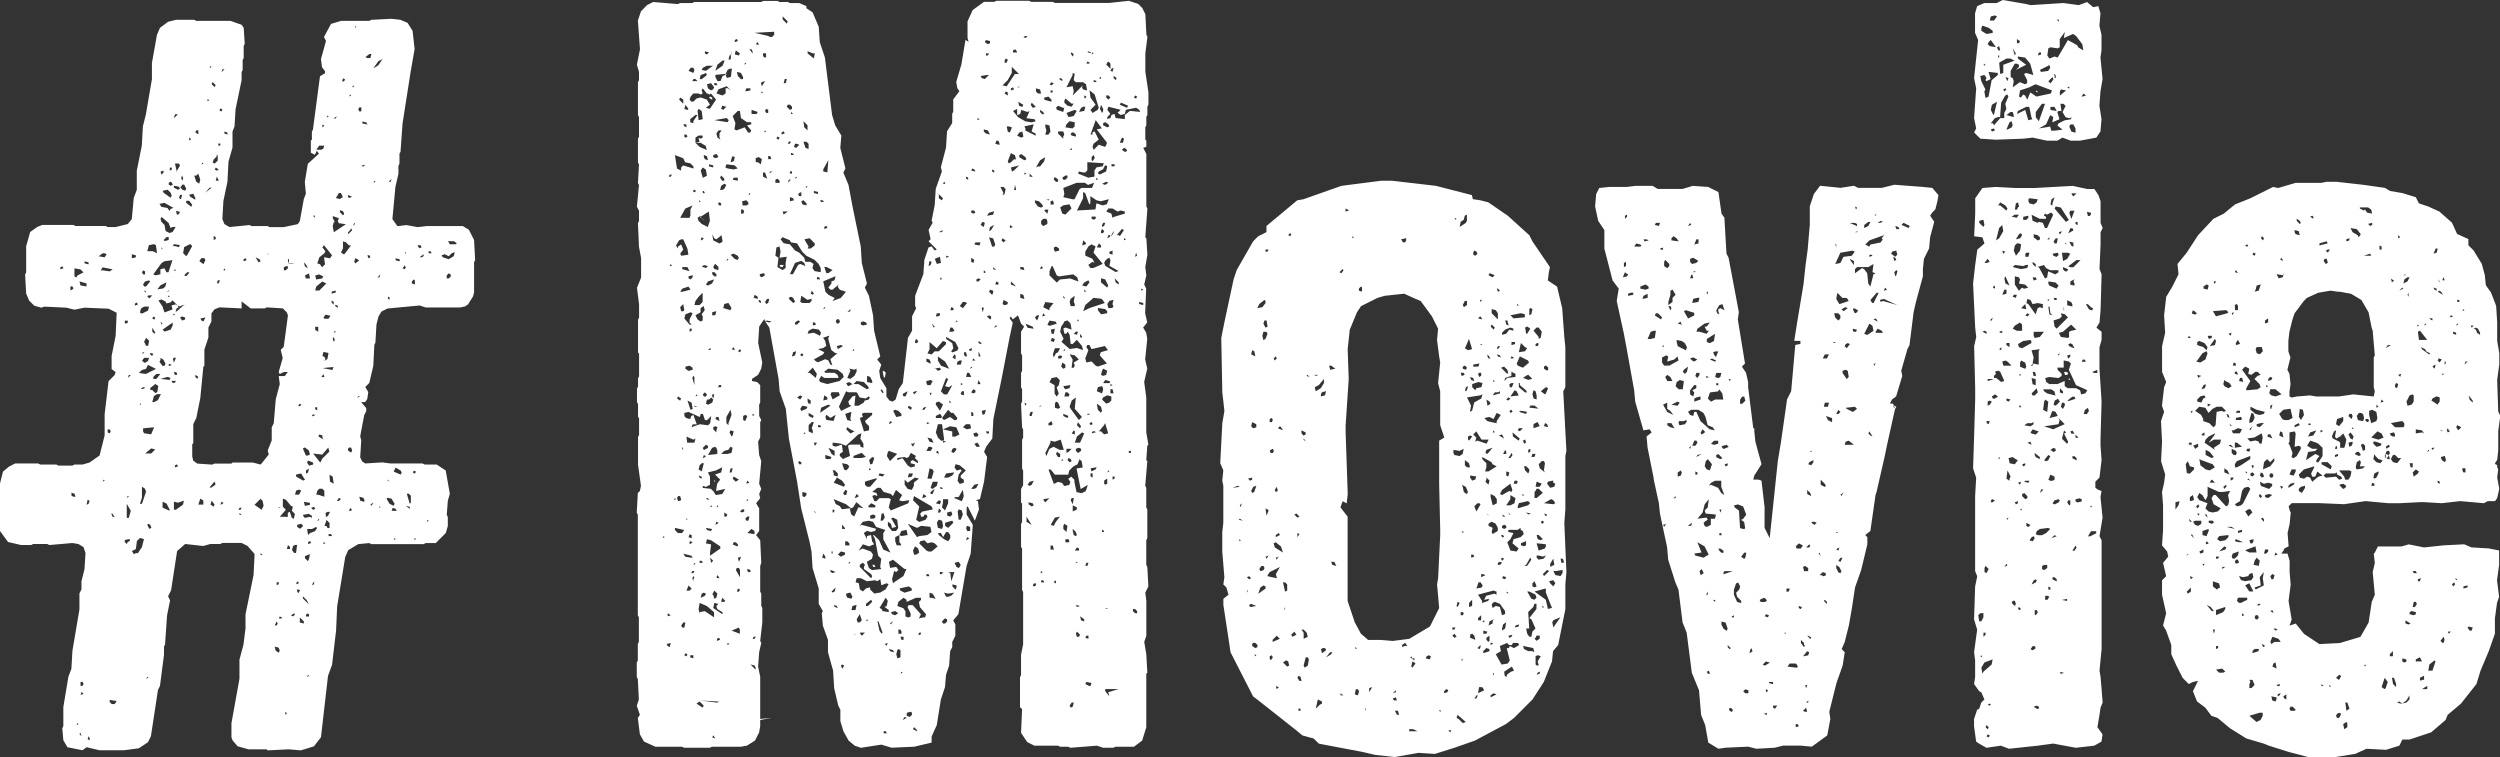
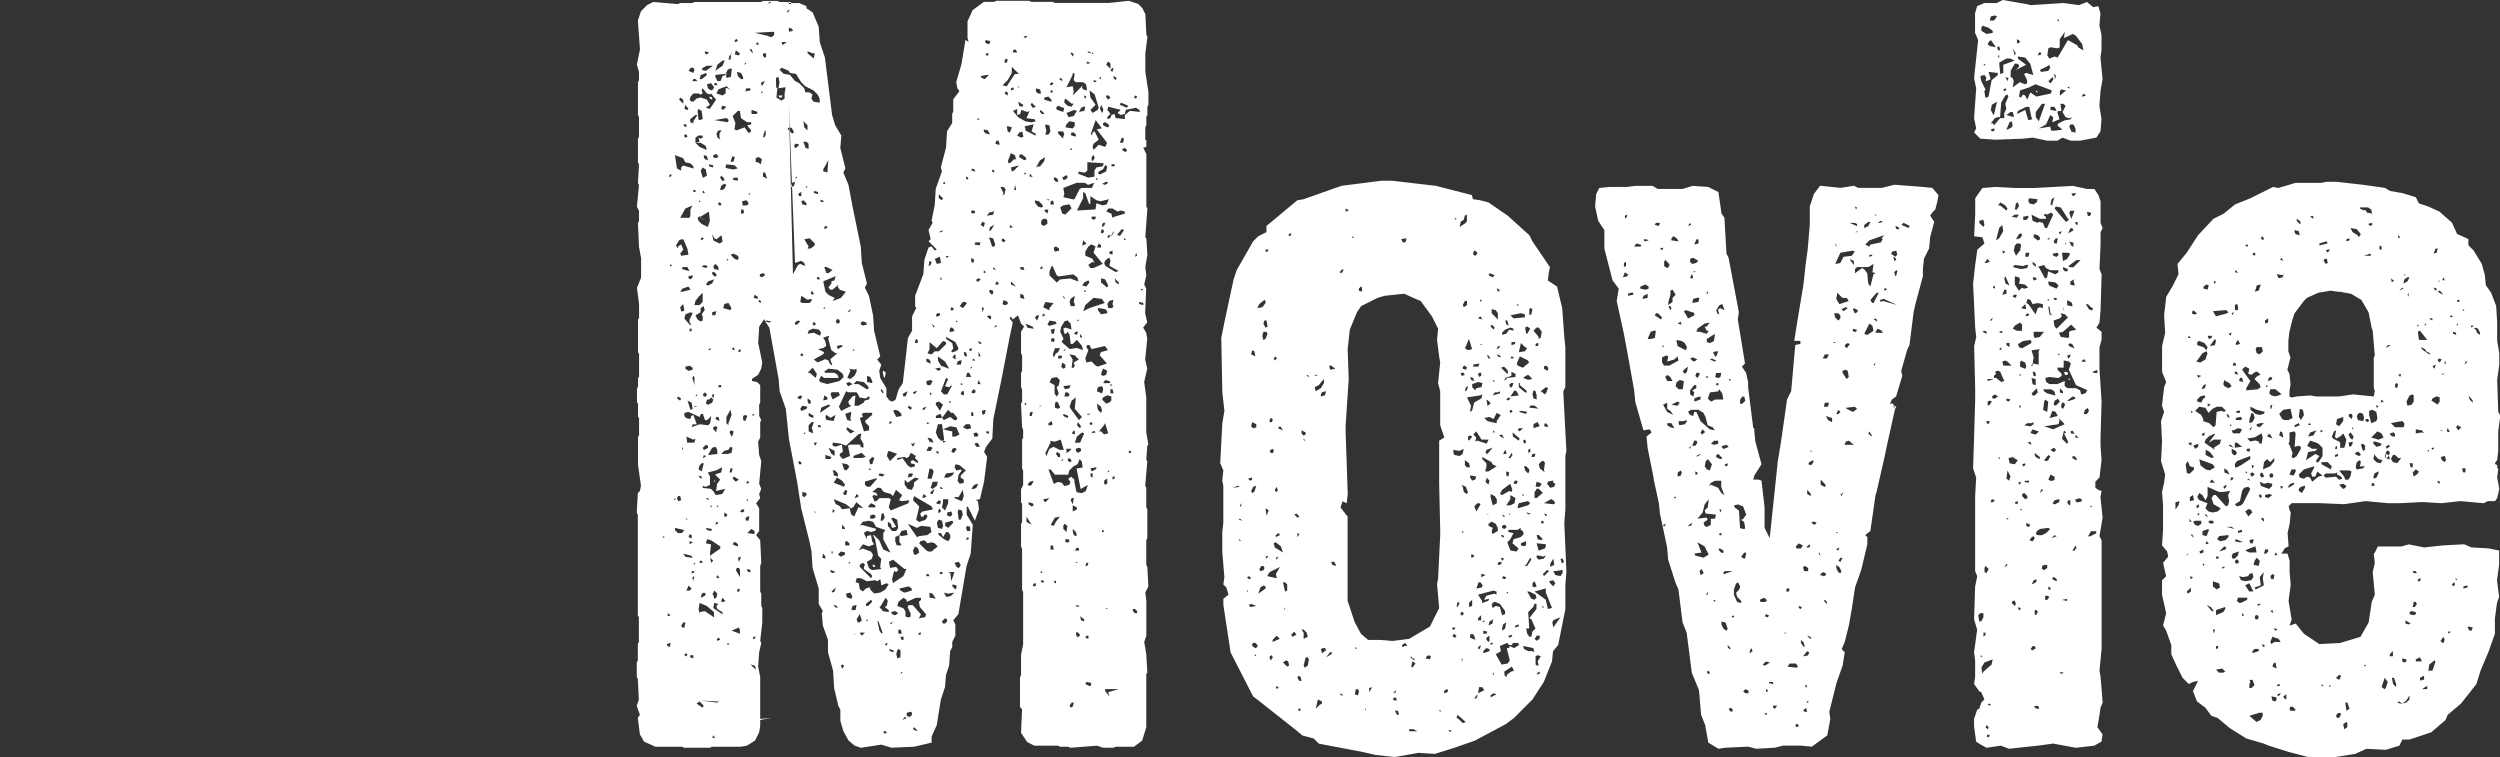
<svg xmlns="http://www.w3.org/2000/svg" width="238.537" height="72.226" viewBox="0 0 238.537 72.226">
  <rect x="0" y="0" width="238.537" height="72.226" fill="#333333" stroke="none" />
  <g id="グループ_171598" data-name="グループ 171598" transform="translate(-164.422 -2112.852)">
-     <path id="パス_120754" data-name="パス 120754" d="M17.15-40.376l-.392-.1.392.588.882,4.9.1,1.176.588,1.666.294,2.842.784,4.116.392,2.548.784,3.136.2.98.1,1.568.588,1.96v1.47l.392.686-.1.2.1,1.176.49,1.372v1.176l.49,1.764.1,1.666.392,1.666.2.392v1.078l.294.98.49.882.588.49.588.2L27.832-.1l.98.294L30.968.1l1.666-.392V-.882l.49-1.078.392-2.45.392-1.176.1-1.176.294-.882.1-1.372.2-.392V-9.9l.294-.588v-1.078l-.2-.392.49-.588.784-4.606.392-1.176.2-2.744-.588-.98v-.686l.1-.1.686,1.372.392-1.078-.1-.784-.2-.1.392-.1.392-1.666.294-2.352-.294-.49.2-.49.588-.784.1-1.862.784-3.822L40.082-39l.294-1.372-.294-.392.1-.2.2.294.49-.392.294.784.294.294-.294.49v2.058l.1.2v1.47l-.1.2V-34.2l.1.2v1.176l-.1.2.1,2.254.1.2v.784l-.1.2v2.744l.1.2v1.372l-.2.392v1.274l.1.1v1.764l-.1.2v2.156l.1.2v3.92l.1.2v5l-.2.98v1.96l-.1.2v2.842l.2.2-.1,2.254.588.882L42.434,0h2.254l.2.1h.784l.2.1L48.412,0,49,.2h.98l.2-.1H51.94l.784-.588.392-1.274v-5.1l.1-.1-.1-1.764L52.92-9.9l.2-.588v-3.332l-.1-.784.294-.588-.1-1.862-.1-.2V-19.6l.1-.2V-22.54l-.1-.2V-24.6l-.1-.2.2-2.352-.1-.1.1-1.372.1-.1-.2-1.176v-3.332l-.2-1.47.294-1.274-.2-.882.2-1.96-.1-.588-.294-.49.392-.49-.2-.882.1-2.352L52.92-44l.2-.882-.1-.784.2-1.176-.1-1.568-.1-.1.2-2.744-.1-.2v-5l-.294-.588.294-.1v-.588l-.1-.1V-59l.1-.2v-.784l.1-.2v-.784l.1-.2v-1.176l-.294-1.96v-1.764l.2-1.568-.1-.2-.1-1.96-.294-.588-.392-.392-.882-.294-1.862.2H44.394l-.2-.1H42.14l-.2-.1H38.808l-.2.1h-.98l-1.078.784-.49,1.078v1.568l.1.392-.294-.2-.392,2.352-.49,1.666.1.588.2.294-.588.784v1.176l-.1.2v.882l-.49.784-.1,1.568-.49,1.862.1.392-.588,1.666-.1,1.568-.294,1.47.1.2-.392.686.2.882-.2.2.784.784-.2.1-.294-.392-.294.1-.392,1.176-.1,1.372-.784,2.058v.98l.1.2-.392.784v1.372l-.392.686-.49,4.312-.392.588-.294.98-.294.2-.294-.1-.294-.392V-34.1l-.588-.98-.1-.686.2-.588-.392-.49.294-.294-.588-2.45-.1-1.47-.392-1.862-.392-.784.2-.392-.49-1.96-.1-1.568-.784-3.822L24.7-53.508l-.49-1.176.2-.392-.49-1.96.1-1.176-.588-.98-.294-.98-.686-5.488-.49-1.47-.1-1.47-.588-1.372-.588-.392v-.2l-.686-.294H19.11l-.2-.1H18.13l-.2-.1H16.562l-.2.1H10l-.2.1H8.624l-.2.1-2.352-.2-.588.294L4.9-70.07l-.294.882.2,2.744-.294,1.47.2.686v.784l-.1.2v3.136l.1.2v1.862l-.1.2v2.254l.1.2-.1,1.764.1.2-.2,2.058.2.392v.98l-.1.2.1,2.254.2,1.078v1.862l-.392.98.2,1.568v1.274l-.1.2v3.136l.1.1v2.156l-.1.2v.784l-.1.2v1.274l.1.2v1.176l.1.2v1.568l-.1.2v2.646L4.9-24.794l-.1.49-.2.2-.1,1.862.1.2v9.6l.1.2V-9.9l-.1.2v1.568l-.1.2v1.372l.1.2.1,1.96-.2.588L4.8-2.94l-.2.294.2,1.568.392.686L6.272.1H8.82l.2.1h2.45l.2-.1h2.744l.588-.1.784-.49.392-.784.1-.588V-2.45l1.078-.2-1.078.1V-6.566l-.2-.98.1-1.372.2-.882-.1-.2.2-1.764v-1.372l-.1-.2V-14.5l-.1-.2v-2.45l.1-.294-.1-2.156-.392-.49.294-.392v-2.156l-.294-.49.392-.49-.1-.392.2-.49-.2-.49.2-2.156-.2-.588-.1-1.274.2-.392v-1.47l.1-.2-.2-.392v-1.078l.1-.2V-34.4l-.294-.294-.49-.1v-.2l.588-.392.294-.588.1-.588-.392-1.862.1-1.568.392-.588.1-.1.1.1.588.1ZM6.958-19.8l.1-.2.1.1ZM7.35-9.7l.392-.1-.1.392-.2-.1Zm.1-2.646v-.294l.294.2Zm.1-41.944.1-.2h.2l-.1.2Zm.1,8.526.1-.2.1.2Zm.392,22.344.1-.2.1.1Zm.1,2.842v-.2l.882.2-.2.294H8.428Zm0-35.77.784.294.2.392.49.1.294.294v.2l-.98-.294-.2.2v.294l-.392-.2Zm.1,8.624.294-.49.2-.1h.2l.392.882.1.588-.686.1-.1-.2.294-.392-.2-.49-.294.2v.2Zm.1,24.108.1-.2h.2l.1.392-.294.1Zm0-9.506.1-.2.294.2-.1.2Zm.2-28.518.1-.2.294.2v.392Zm.1,19.8.294-.294.1.588-.1.1h-.2Zm0-1.47.2-.294.588-.2.2.294-.784.2Zm0-7.056.49-.882.686-.294-.2.392v.588l-.1.2Zm.1,38.906.2-.294h.2l-.1.49h-.2Zm.1-16.758v-.294l.1.2Zm0-17.248v-.2h.49l.2.392Zm.1,27.146.784.2.1.2-.686-.1Zm0-40.964h.294V-59l-.2-.1Zm.1,50.666.1-.2.2.1-.1.2Zm0-22.834v-.294l.392-.1,1.078.49.1-.294h.2l.2.588h.2l.392-.392-.1.686-.2.2-.784-.1-.588.2-.2.1.1-.294h.392L9.9-31.556l-.2.1-.1.294-.392-.1Zm0-9.31.1-.392.49-.2.2.1-.294.588v.294l.2.2h-.2Zm0-17.346v-.2h.2l.1.2-.2.1Zm0-2.646.1-.392.294.392-.1.1Zm.1,24.794v-.2l.392-.1.294.2v.2l-.392.1Zm.1,21.168.2-.49.294.294-.2.2Zm0-6.762v-.2l.1.2Zm0-7.938L9.9-29.2l.2-.1-.1.392H9.31Zm.1-3.43.392.2.1.588-.2.1Zm.1,13.034.1-.294.2.1v.294Zm0-24.7v-.2l.392-.1v.2l-.2.2Zm0-19.8.2-.294H9.9l.1.2-.1.294Zm.1,45.178V-19.5h.1l.2.1Zm0-20.286v-.294h.2v.2Zm0-22.148.1-.294L9.9-62.23h.49l.2.1.2-.1-.1-.294.1-.2.392.49.294.1.1-.1.49.588-.588.882-.392-.1.392-.294-.294-.49-.588-.2-.392.1-.294.294H9.7ZM9.6-8.428v-.2H9.9v.294Zm0-51.058v-.294l.49-.392h.2l-.392.588v.2Zm.1,43.022.1-.2H10l-.1.2Zm.1.49.1-.2.1.1-.1.2v.2Zm0-19.11.1-.2.1.1v.784Zm0-28.322.1-.2h.2l.2.2Zm.1,46.158.1-.2.1.1Zm0-35.574v-.2h.2v.2ZM10-32.34v-.1l.294.1Zm0-9.7.1-.392.294-.392.392-.392v.882l-.294.294Zm.1,8.722.1-.2.1.1Zm0-7.742.49-.294v-.392l.294-.2.1.392-.294.392.1.2v.392l-.2.1-.294-.2Zm0-16.464v-.49l.294-.2h.392v.2l-.2.1-.2-.1.1.392Zm0,0h.49l.49.294.1.392-.686-.294Zm.1,53.508.294-.2.392.392-.1.2Zm.1-46.354.294-.2v.1l.784-.49.1.882-.2.588-.588-.294-.294-.294Zm0-10.192.1-.2.294.2.1.784-.392.1Zm.1,47.53.1-.588.686.294.686.588v.49l-.882-.588-.49.1v.2Zm0-12.74.294.1v.2l-.2-.1Zm0-.588.1-.392.2-.2h.2l-.2.784Zm0-25.48.1-.2.1.1Zm.1,34.4v-.2h.2l.1.2Zm0-33.026h.1l.1.2h.1l.2.1-.294-.1Zm0-13.132.1-.392.294-.1.2-.1.1.2-.49.392Zm.1,59.29,1.764.1-.2.1Zm0-9.8.1-.392.2-.1.2.1-.1.2Zm0-34.2.1-.2.2.1-.2.2Zm0-6.566.2-.294.294.2.1.588-.392.2Zm.1,9.212.2-.2.392.1-.2.2-.2-.1Zm0-18.816.1-.2.392-.2h.588l-.686.49Zm.1,39.886v-.2l.294.1.392-.2v-.784l-.2-.392.784-.2.588-.294-.1.49-.588.2.49.49-.294.392-.1.686.882-.2-.294.49-.588.1-.1-.1-.1-.2-.294-.294Zm0-2.842.1-.294.2.1-.1.1Zm0-.98.294-.294.2.1v.2l-.392.2Zm0-5.1.2-.2.2.2-.1.2h-.2Zm0-19.208v-.2h.1l.1.2Zm.1-3.43v-.2l.294.1.1.392-.294-.1Zm.1-9.9v-.2l.392.1-.2.2Zm.1,46.746.1-.392.392.1.882.588v.2l-.98.686v-.294l.1-.784Zm0-1.47.588.1-.1.2-.392-.1Zm0-2.842h.2l.1.2-.2-.1Zm0-9.016.1-.392h.2l.2-.2.2.2-.1.294-.392.2Zm0-11.368.2-.294.588-.2-.2.392-.392.2Zm.1-19.11.392-.1.294.392-.1.2-.2.1-.294-.2Zm.1,35.378.392-.686.294-.1.1.1.1.2v.392Zm0-10.094.294-.1-.1.2Zm.1-17.444v-.2l.392.1v.2Zm0-6.566.1.1.2.1v-.2l-.2-.1Zm.1,43.9.294.294-.2.2Zm0-4.8.1-.2.1.1Zm.2,21.952.1-.2.2.294Zm0-13.622.2-.392.294.294-.1.392-.2.1-.1-.392Zm0-18.914v-.2h.2l-.1.392Zm0-7.742v-.294l.392-.1-.1.392Zm0-3.92v-.2h.2l.2.2v.2h-.2Zm0-3.822.2.392.2.1.49-.392.1.588-.1.1-.2.1-.588-.294Zm.1,35.672.1-.49.392.1-.2.2.1.294.49.294v.2Zm0-17.052v-.2l.2-.1.2.1-.1.294v.2Zm0-15.484.1-.2.1-.1.294.294v.294l-.392-.1Zm0-10.486v-.2l.294-.1.1.1.1.2-.294.1Zm.1,30.968h.1l-.1-.2Zm0-34.5,1.176-.2.2.2-.1.2Zm0-3.332v-.2h.2l.1.2Zm.1,41.944.1-.294.2.1-.1.1Zm0-10.094.1-.2h.2l.1.392Zm0-32.634v-.2l.98-.1.2-.392.2-.1h.2l-.1.784-.392.1-.1-.294-.294.1-.2.49h-.294Zm0-.588.2-.588.49-.392h.2l-.2.49Zm.1,48.314.1-.2.2.294h-.2Zm0-6.664.1-.2.1.1Zm0-35.672.2-.294h.294l-.2.294v.392l.1.2-.294-.2Zm0-3.822.2-.392.784-.294.392.392-.294-.2h-.2v.49l-.294.2ZM12.152-10v-.2l.2-.1.1.2Zm.1-24.206.1-.2h.2v.2Zm0-17.542.1-.1.2.1v.2h-.2Zm.2-1.274.1-.392.294-.2.2.1-.2.392-.2.1Zm0-1.176.1-.2.294.294v.2h-.2Zm.1,40.474.1-.392.294.294-.1.1Zm0-14.112.294-.294.392-.1.2-.294.2.1-.1.49-.392.1Zm0-32.928.1-.294.392.1-.294.294Zm.2,19.012.1-.392.392-.1.294.49-.1.2Zm.1,19.894v-.392l.294.2-.1.2Zm.1-33.32.1-.294.784.1.294.294-.392.1-.588-.1Zm0-8.82v-.1h.2Zm.1,33.222v-.588l.392-.686.1.49-.294.784v.2Zm0-15.484.1-.2.1.1Zm.1,36.652v-.2l.2.1Zm.1-55.86.1-.392h.1l.1-.49-.1.882Zm.1,39.4.1-.392h.2l-.1.392Zm0-3.822.1-.2.294.1-.1.392-.1.1Zm.1-16.954.294-.1.392.2.1.2-.1.2-.294-.1Zm0-8.82.1-.392.1-.2.2.1-.1.392Zm.1,44.688.686-.294.1.2v.392Zm0-26.852.2-.2.1.294Zm.1,18.62.1-.2h.2l.2.2v.2l-.294-.1Zm0-6.272.1-.2.49.294-.294.2Zm0-28.518.1-.2h.392v.294Zm0-6.076.49-.49h.2l.1.686.588.392h.392v.2l-.392.1.392.49-.1.2h-.2L14.8-59l-.784.294-.2-.1.1-.588Zm.2-5.88.1-.392.392.294-.1.2Zm0-1.176v-.2l.2-.1.1.2Zm.1,50.372.1-.2h.2l.1.2v.686Zm.1,2.058.1-.294.2.1-.1.2Zm0-49.588.392.1.2.392v.2h-.2l-.294-.294Zm.1,46.354.294-.1-.1.294-.1.2Zm0-19.7.2-.2.1.1-.1.2Zm.2,15.288.2-.2h.2v.2l-.2.1Zm.1-28.42v-.392h.2l.1.2-.1.2Zm.1-1.176.392-.1.2.2v.2l-.2.1H14.6Zm.1,20.874v-.392l.2-.1.2.1-.2.49Zm.1-33.908.1-.2.1.1Zm.1,43.316.2-.2h.2l-.1.392h-.2Zm0-40.768.1-.294h.392v.2Zm.1,39.1.1-.2.1.1Zm0-1.666.1-.294.2.2Zm.1,8.33v-.2l.294.1v.2h-.2Zm0-3.626.392-.392.294.2v.294Zm.1-32.242.1-.2.1.1Zm.1-13.916h.2l.1.2v.2Zm.1,58.7.392.1.1.2v.2Zm.1-52.528v-.392l.588.2-.1.2Zm.1,50.078.1-.2h.2l-.1.2Zm0-21.266v-.2l.2.1Zm.1-11.27.1-.294.294.2v.2Zm.1-25.284,1.862-.1v.294l-.2.2h-.2l-.2-.1Zm.1,12.348v-.392l.294-.1.294.2-.1.49-.294-.2Zm0-11.27.2-.2.1.294Zm.294,24.6v-.2l.2.1v.2Zm.1-2.45v-.2l.392-.1.1.2-.294.2Zm.1-17.444.1-.2.1.1Zm0-.98.1-.1.294-.1-.294.49Zm.2,8.918v-.392h.2l.2.588Zm0-11.564v-.2h.294v.392h-.2Zm.1,25.284h.2v.1Zm0-17.934.1-.2.1.1Zm.1,16.17.2-.294h.2l-.1.392-.2.1Zm0-18.228.1-.2.2.1v.294h-.2Zm.294,4.606v-.294h.2l.1.294Zm.1,1.372.1-.2h.2Zm.588,7.84.1-.784.294-.1.1.49-.1.588.686-.1-.1.588v.49l-.294.2-.49-.294.1-.882Zm0-6.958V-54l.2-.1.2.2v.2Zm.1-4.214.1-.2.2.1-.1.2Zm.294,12.054.1.2h.2l.1-.2Zm.1-2.45.2-.2.686.294.1.2.588.1.49.784.392.392.784.392.392.392.2.392v.392l-.588-.1-.2-.294.1-.392-.294-.2H20.58l-.1-.392-.49-.49-.392-.2-.49-.588-.588-.1Zm.1-10v-.2l.2-.1.1.2Zm.1,7.35h.49l-.392.294Zm0-18.326v-.294l.49.49-.1.2Zm.1,6.076.1-.392h.2l-.1.392Zm.294,2.254.1-.2h.2l.2.2v.2l-.2.1Zm.1,7.252.1-.294h.2Zm0-3.724.1-.2h.2l-.1.2Zm.1,14.8v-.1l.2-.1.2.1.2.392-.2.1Zm.1-2.352L19.6-46.06l.588-.2.294.2.1.294-.49-.2-.2.1-.49.882Zm0-6.958v-.392l.294.1.1.2Zm0-2.646v-.2h.2v.2Zm.1-1.764v-.2l.294.1-.1.1Zm0-3.92v-.2l.2.2Zm.1,23.128.1-.392.294-.1-.1.392-.2.1ZM19.5-57.134l.1-.294h.2l.2.1-.294.294Zm.1,16.954v-.2l.294-.2.2.1-.294.294Zm0-13.916.1-.2.1.1Zm.2,20.874.294-.2.2.1-.2.294Zm.1,6.174.1-.1.2.1v.2h-.2Zm0-25.578.1-.1.2-.1v.392h-.2Zm.2,20.482.2-.294.49.1-.1.2-.49.2Zm0-5.1.1-.2.2.1-.1.2Zm0-5.1.1-.588.588.392.392-.1v.2l-.2.2h-.686Zm.1-9.6.2-.1.294.294v.2l-.392-.1Zm.1,28.126v-.392l.392.1v.2l-.2.2Zm.1-5.88.1-.2.1.1Zm0-27.93h.294l.2.2v.49l-.294-.1Zm0-1.96.392.392v.49L20.482-59Zm.1,11.27.49-.1.49.49v.2l-.392.294h-.294l.1-.2-.294-.49Zm.1-5,.2-.1-.1.2Zm.2,20.482v-.294l.294.2v.294h-.2Zm0-2.744.49-.49.392.588-.1.392-.588-.49Zm0-3.724.1-.294.392-.2.588.1.2.294-.1.294-.588-.294Zm0-26.754v-.2l.49.2h.2l-.1.49Zm.1,36.064v-.588l.294-.294h.2l-.2.588.1.2v.294Zm0-1.47v-.294l.49.294-.1.2Zm.2-11.662.1-.294.2.294-.1.1Zm.2,3.038v-.294h.2l.1.2Zm.1,17.738h.1l.1.2Zm0-6.566h.294l-.1.2-.1.1Zm0-7.938.882-.49.1-.2-.588-.294.49-.1.294-.2-.1-.49-.2-.294.588-.2-.1.294.294,1.078.392.294h.2l-.686.588.2.588-.2-.1-.2-.392-.294-.1-.686.294-.2-.1Zm0-15.876v-.2l.392.1v.2Zm.294,8.232v-.2h.2l.1.2Zm.1,14.112v-.2h.2l.1.2Zm.1-4.508.2-.392.294.2h1.372l-.1-.294-.294-.2h-.882l-.1-.1.392-.294.882.1.49.392.1.294-.392.392-1.176.294-.686-.2Zm.1,3.136.1-.49.686-.294.2.1Zm0-20.286h.2l.2.1-.294.1Zm.2,34.1.1-.392.2.294v.2Zm.1-14.994.1-.49.294.2v.2Zm0-8.722.1-.2.1.1Zm0-2.646,1.176-.49-.1.392-.294.1v.2l-.294.392.2.2h.2l.588-.49-.1.2.2.294.588.2-.49.588-.784.294.2-.294-.588-.294-.294-.294Zm0-10.486v-.2l.49-.882-.1,1.176Zm.1,9.114h.2l.588.294-.392.294h-.2Zm0-3.626v-.2l.2-.1.1.2Zm.1,21.854v-.294l.588.2-.1.2H22.54Zm0-3.92.1-.2.392.294.49-.294-.2.588-.686-.1Zm.294,2.94.588.294v.49l-.294-.2Zm.2,11.858v-.2l.49.2-.294.1Zm0-16.954.1-.2h.686l.1.294-.686.392Zm.1,18.816.392-.392-.1.392-.2.1Zm0-3.626v-.2h.1v.2Zm.1-3.92v-.294l.2.1-.1.2Zm0-4.018h.2l.294.294v.294l-.392-.1v-.2Zm0-2.352v-.294l.784.1.49.2,1.176-1.078.294-.1-.1.49.294.49v.392l-.294-.1v-.2h-.98l-.2.1.2.98-.686.294-.294-.294v-.2l.294-.2-.1-.686-.588.2Zm.1,15.19.294.1.1.2-.294-.1Zm0-10.094,1.176.49.49.392.2-.1.294-.49.686.588-.49-.1-.392.882-.294-.2-.1-.392v-.2l-.784.1-.2-.294-.392-.2Zm0-1.568.2-.294.1-.2.49.294.294.392-.1.2Zm.2-15.386.1-.2h.2l.1.2-.1.2h-.2Zm.1,2.352.392-.1.2.1-.49.294Zm.1,19.894.294-.294.392.1v.2l-.392.2Zm.1-14.112.686-1.47.2.1h.784l.1.1.2.392.588.1.294-.2.1.1-.1.2-.392.1-.1.2-.49.294h-.392l.1-.98-.294.1-.392.49.1.294.2.1-.98.49Zm.2,24.7.1-.1.2.1-.1.2-.1.1Zm.1-13.034v-.392l.2.2.1.2Zm0-6.272.49.1.2.2-.1.2-.2.2-.2-.1Zm.1,2.842.1-.1.1-.2.2.1-.1.392h-.2Zm.2,5V-19.5h.2l.2.2v.2Zm0-12.544.588-.2-.1.686.1.2-.392-.1Zm.1,17.346v-.2l.392-.1.2.392-.1.2-.392-.1Zm0-15.876.1-.2.294.2.392.2-.392.2Zm0-4.41.294-.1.294.2-.392.2-.1-.1Zm.1-.49.294-.686-.1-.2.49.1.2-.1v.294l-.2.392-.392.294Zm0-6.272.294-.294v.2Zm.1,24.01.1-.2.1.1Zm.294,4.41.1-.392.392-.1-.1.49Zm.1-24.7.1-.2.1.1Zm.1,27.048.294-.1-.2.1Zm0-16.856v-.2l.784-.294.392.392-.392.1Zm0-7.056.294-.294.686.1.392.392.1.2-.2.1-.784-.49Zm.1,10.878.2-.392.2.2-.1.1Zm.1,8.036.1-.392h.392l.588.294.784-.1.2.1.294-.2.1.588.49-.2.2.1-.294.49-.49.294-.588.1-.392-.392v-.2l-.392.1-.294.294-.294-.2-.1-.588Zm.1,3.528.294-.49.2.588-.2.2h-.2Zm.2-6.566.392-.588.588.2.49-.2-.2-.294-.1-.588-.392.1v.294l-.294-.588.294-.2.392.1.392-.1.1-.2L25.97-21.07l-.2.1.294-.392.588-.1.392.1.294.49.882.294-.2.294v.588l.686,1.274-.686-.294-.392-.882-.49-.49h-.1l.2.392.294,1.568.294.294-.1.784.1.2-.882.1-.294-.2-.2-.588.49-.294.1-.392-.2-.294-.784-.294Zm.1,7.84h.49l-.294.294-.1-.1Zm0-6.272v-.2l.294-.2.2.2-.1.2v.2l.686.49.1.2-.1.2Zm0-14.21.294-.1-.1-.294.2-.1h.784v.2l-.686.588.1.2.294.294v.392l-.49.1Zm.1-8.918v-.2l.2-.1.294.1.1.2-.392.1Zm.392,15.288v-.294l.98-.294h.2l-.686.784h-.294Zm.1,13.034.1-.2.1.1Zm0-1.47v-.2l.49-.392.1.2-.392.392Zm.1-21.364v-.588l.294.1.2.392v.2Zm.1,11.858.294-.294.392.2v.2h-.588Zm.1-3.43v-.2l.2.1Zm0-.98.294-.294.2.1-.2.588h-.2Zm.1,5.586v-.294l.294-.1.2.1v.2l-.2.1Zm.2,4.41.1.2h.2l-.1-.2Zm0-6.566.2-.1.294.1-.1-.294-.392-.1.49-.392h.294l.294.392.686.2.2.2.294-.588.588.49-.294.49.294.1.686-.1-.1.294-1.666.686-.2-.294.2-.784-.2-.1h-.882l-.294.294h-.2Zm.49,11.956h.1l.392,1.078-.1.1-.2-.294Zm.1-13.916.1-.2.49.1-.2.2Zm.1,12.642.588-.98.2.294-.1.49-.2.1.392.294v.2l-.588-.1-.1-.2Zm.1-8.33.1-.686h.2l.1.392-.2.294Zm0-12.446.1-.1.2.294-.1.1Zm.2-1.764.1.49.1.1.1-.49-.2-.2Zm.1,34.5v-.2h.2l.1.2Zm.1-8.526.294-.1-.1.2v.1Zm.2-17.934.1-.392.1-.1.784.294-.686.686Zm.1,6.664v-.392l.294.2.1.392.392-.1-.392-.686-.1-.1.2-.1.392.2.1.784-.2.294h-.392Zm.1,11.76.392.1.1.2-.392-.1Zm0-8.33.392-.2,1.078.882h.2l-.294.686-.882.588-.1.1-.1-.392.2-.784.2.1.2-.2-.2-.294-.588.1Zm0-13.132.1-.294.2.1-.1.1Zm.1,19.012.294-.2-.2.294Zm.1-1.078.392-.1.294.2-.294.2-.294-.1Zm.2-19.208.2-.1.294.1.294.294v.2l-.49.1Zm.2,12.446v-.392l.392-.2.2-.392.49-.1.1.49-.588.1-.2-.1v.686l.1.1.1.2H29.3Zm.1,10.78.1-.392.1-.1.2.1v.686l-.294.1Zm.1-4.606.1-.392.49-.392.294.2v.2l.882-.392h.49v.2l-.2.2.1.49.588.686-.1.294h-.2l-.392.1.2-.392-.784-.882h-.392l-.1.2.294.588v.294l-.2.1-.294-.1v-.49l-.2-.294Zm0-13.916v-.2l.686-.1.2.1.2-.1.2-.392.49.294-.1.2.294.294v.2l-.49-.294-.2.1v.2l.392.1v.2l-.392.1-.294-.2-.49-.686Zm.1,16.562v-.392h.2l.1.2v.2Zm.1-4.312.882-.2.294.2v.2l-.686.2-.392-.2Zm.1,8.134.1-.2.1.1Zm0-3.528h.294v.294h-.2Zm.2,7.938.2-.294.2.1Zm0-31.066.1-.1.392-.2-.2.49h-.2Zm.2,8.624v-.49l.294.294.686-.49.392.1-.392.294-.1.1v.294l-.2.392-.392-.1Zm.2,22.05v-.294l.392-.1.1.1v.2l-.2.2Zm.1-18.326.882.392.392-.2.882.1.1.49-.392.294-.784.1-.2.1Zm0-4.41.1-.392h.392l-.1.294Zm0-6.664.1-.2.294.2-.1.2Zm.294,3.43h.2l.2-.1-.2.392Zm.2,27.244.1-.2.294.294v.1Zm0-17.052.2-.392.294.2.1.392-.294.2h-.2Zm0-4.8.1-.392,1.666.98.1.2v.1l-.98.2-.2.2.1.294h.2l.1-.2h.2l.1.2-.2.294-.588.2-.294-.2.294-1.274Zm0-10.29.2-.1h.2l-.294.294Zm.2-4.7v-.2l.1-.2.2.2-.1.2Zm.294,27.832.1-.2h.2l-.1.2Zm.1-8.722.1-.2.392-.1.294.294.392-.1.294.1.294.294-.588.49h-.294l-.2-.1Zm.294-4.312.1-.392.294.2-.1.1Zm0-8.428.1-.2.294-.1-.2.294Zm.392,15.876v-.2h.2l.1.2Zm0-11.956.2-.392h.2l.2.1-.2.294Zm0-2.548.1-.2.2.1Zm0-3.92v-.2l.392-.1.2.1-.2.392h-.294Zm0-2.058v-.294l.294.1.1.2v.2Zm.1,11.172.2-.98.294.1.1.2-.2.686Zm0-3.92.392.1.2.392-.392-.1Zm0-8.036.2-.392v-.686l.686.588.588-.686.294.1v.2l-.686.686h-.392l-.294.294Zm.1-8.33.1-.49.2.1-.1.294Zm.1,31.654v-.49l.294.1.294.49-.392-.1Zm0-19.6.2.1-.1.2Zm.1,9.7v-.2l.392-.294-.2.49Zm0-.588.2-.588h.49l-.1.392-.392.294Zm.1-15.68.294.294-.1.1Zm.2,4.312.588-.1.1.2-.294.1-.2-.2Zm.1-10.486.49-.2.1.588-.392.1Zm.1,23.324.294-.294.2.1-.1.294Zm0-4.9.2-.1.1.294-.2-.1Zm0-1.862.2-.784h.392l.2,1.47-.1.1h-.2l-.294-.294Zm0-1.372v-.2l.392-.2.1.1.1.2-.1.1Zm0-1.274v-.2l.294-.1.392.294-.294.588Zm0-8.428.1-.294h.294v.2l-.2.1Zm.1,19.7.1-.2.1-.1.294.1.1.49-.1.294-.392-.1Zm.1.98h.294l.294.588-.49-.392Zm0-1.96.1-.392.2.2-.1.2Zm0-14.5v-.392l.686.49.392.686-.784-.294ZM33.32-49l.392-.2-.1.2Zm0-3.234v-.392l.392.392-.1.2Zm.1,35.868v-.2h.294l-.1.2Zm0-8.232.1-.1.2.2h-.2Zm0-19.894.1-.2.1.2Zm.1,10.682.49-1.274.2.1-.294.686.392.1.1-.1.2-.1-.49.882H33.81Zm.1,21.952.294-.294.2.1v.2l-.2.2h-.2Zm0-10.878.1-.49v-.294h.49v.392l-.294.686Zm0-8.526.588-.784.294.294h.2l.392.49-.1.2h-.2L34.4-31.36l-.588.294Zm.1,11.368.294-.49h.2l.2.294v.294l-.2.294-.392-.2Zm0-9.016v-.2l.294.1Zm0-1.274.686-.294.588.1.294.686-.392.2h-.294v-.49Zm0-23.422.1-.2.1.1v.1Zm.1,39,.392.1.588-.1-.294.294-.294.1h-.2Zm0-10.976.2-.392.784-.1-.2.294-.392.2Zm.1,4.606v-.294l.686-.2.1.2-.49.49Zm.1-17.836V-39l.882.49.294.588-.1.2-.2.1-.294.1-.1-.1.2-.294-.1-.49Zm0-7.742v-.2l.294.1Zm.1,24.6v-.294l.392-.1.1.294-.2.2Zm.1,5.39h.588l-.294.882-.1-.784Zm.1-16.17v-.2l.2.2Zm0-6.762.1-.392h.2l.2.294-.2.1Zm.1-2.058.1-.294.2.1v.2Zm.1,13.524.1-.294.2-.1.2.1-.1.2-.2.2Zm.1,12.838v-.2l.392.1v.2l-.1.2Zm0-21.854.2-.294.1.1v.392Zm.2,19.6.392-.1.2.294-.1.2-.1.1-.2-.1Zm0-6.174v-.1h.392l.392-.686.1.588-.1.294-.1.2Zm0-2.94.1-.294.392.1.588.49-.49.49v.2l.294.2v.294l-.392.1-.2-.294.1-.588.294-.392-.1-.1-.392.1Zm.1-13.818.1-.2.1.1Zm.1,4.018.1-.294.2-.1h.2l-.1.392Zm.1,14.014.1-.2.294.1.1.392-.2.49h-.2Zm.2-19.6.294-.392h.2l.2.1-.392.49Zm.1,8.428v-.1l.1-.2h.2v.392Zm0-.882v-.2l.2.1Zm.2,4.018.294-.294h.392l.1.392-.392.1Zm.1-6.958v-.2h.2l.1.392h-.2Zm.2,17.738.1-.294.2.1-.1.1Zm0-1.176.1-.2.294.1v.392h-.294Zm0-14.406.1-.392h.2l.2.392Zm0-18.914v-.2l.2.1v.2Zm.294,16.366v-.1l.294-.1-.1.294Zm.1,1.764.1-.2.1.1Zm.1,11.466.294-.392.392-.1-.2.392-.2.1Zm0-6.958v-.392l.2.1v.294Zm0-2.254.2-.294.2.1v.2l-.2.1Zm0-12.446v-.392l.294.2-.1.294Zm0-4.7v-.2h.294l.1.2-.2.1Zm0-4.018.1-.2.2.1.1.2Zm.1,18.13.1-.2.2.2Zm.1,6.958.294-.1.2.2-.1.2h-.294Zm.1.98.294-.1.2.294v.1h-.294Zm0-19.012.1-.2h.49l-.1.294Zm.2,3.528v-.2l.2-.1.2.1-.2.2Zm.1,9.8.1-.392.2.392Zm0-25.186v-.2l.2.1Zm.1,22.54v-.49l.2.49Zm0-1.274v-.2l.294.2-.1.1Zm.2-11.27.1-.2.1-.1.2.1-.1.392Zm0-14.21.588-.1h.2l-.392.392-.294-.1Zm.1,31.948.392-.1-.1.392-.2.1Zm0-9.8.1-.1.1.1-.1.392Zm.2-3.332v-.294l.2.2Zm0-13.524v-.2l.392.1.2.392-.392-.1Zm.1-8.526.1-.2.392.1v.2l-.2.1Zm.1,37.142h.294v.2h-.2Zm0-35.868v-.2h.294l-.1.2Zm.1,24.892.2-.1.2.1v.2l-.1.1Zm0-9.6.2-.294.392-.1.1-.1-.1.392Zm.2,7.252.1-.2.294.1v.2l-.1.2Zm0-5.194.392.1.2.588-.1.2h-.2Zm0-.588.1-.392.392-.2-.294.49Zm.294-5.684v-.2l.2.1v.2Zm.1,9.31v-.2l.294.294Zm.1,5.586.1-.2h.2l-.1.1ZM38.71-44l.1-.294.2.1v.2Zm0-13.426.1-.294H39l.1.2v.2Zm.49,4.116h.294l.2.2-.1.49-.2.1.1-.2Zm.1,5.1.1-.2.294.2-.2.2Zm.1,6.076.1-.392.392.2v.2l-.294.1Zm0-20.874.49-.49.392-.686v-.588l.686.686h-.392l-.784,1.176Zm.2.784.1-.2.2.1v.294Zm0-2.94v-.2l.1-.2.2.1-.1.294Zm.2,6.076h.2l.294.1-.2.49-.2-.1Zm.1,3.332.294-.784.392.2.1.392h-.2l-.294.294-.2.1Zm.2,6.37v-.294l.294.2Zm.1,5.39V-44.3l.49.49Zm0-11.172.784-.2-.49.49-.2.1Zm0-7.35v-.2l.2-.1.1.2Zm.2,1.96.392-.2v.588l.294-.1.1-.392.588.2.2-.1-.2.49-.1.2.784.1.1.2-.392.1-.588-.1-.686-.392Zm0-5.586v-.2l.2-.1.1.1.1.2Zm.1,13.132.1-.49.1.49Zm.294-5.194.2-.294.294-.1.1.49-.2.1Zm0-4.606.2-.1v.1Zm.1,1.372.49.294-.1.2-.294-.1Zm.1,5.292v-.2l.2-.1.392.294.1.2-.2.1Zm.1,13.426v-.392l.294.1.1.392Zm0-2.744v-.2h.294l.1.294Zm.294-22.148.2-.1h.2l-.2.2Zm.1,34.888.2.1-.1.2Zm0-21.756v-.2l.2.1Zm0-4.606.882-.2-.2.686.392.2v.2l-.98-.49v-.2Zm.1,18.816.686.294.1.2-.588-.1Zm.1,18.914v-.49l.49.784Zm.1-3.528.2-.294.392-.1-.2.392-.2.1Zm.1,1.862v-.2l.392.1.1.2-.2.1Zm.1-8.428v-.2l.1-.2h.2l-.1.392Zm0-22.834v-.294l.294.294Zm.1-6.86.1-.2.392.392-.294.1Zm.2,45.864.1-.2h.2v.2l-.2.1Zm.2-25.578.2-.2h.2l-.1.294-.1.2Zm0-10.976v-.2l.392.1.294.294.1.2-.2.1-.294-.1Zm.1-3.332.392-.686.49-.294-.1.392-.392.49h-.2Zm0-7.252v-.294l.392.1.1.392h-.294Zm.294,30.086.1-.1h.2Zm.1,15.778.2-.1v.2Zm0-28.91.1-.294.2.2Zm0-14.994v-.2l.294.2.1.2h-.2Zm.1,44.884v-.2h.2l.1.2Zm0-34.2v-.294l.2-.2h.294l.1.2v.294l-.392.2Zm.1,8.82.1-.294.2.2Zm.1,17.444.588-.1-.392.392-.1-.1Zm0-18.326.2-.49.784.1-.392.49v.2Zm.1-9.212.1-.1h.294l-.1.392Zm0-10.584v-.2l.392-.1.294.294v.2Zm.1,33.712.49-.98v-.2l.392.1.588-.2.294.98h-.392l-.588-.294-.392.2-.294.686Zm0-24.3.2.1h.2l-.1.1Zm0-6.076.1-.392-.1-.392v-.2l.392.1.1.588-.2.294Zm.2,18.13.2-.392.588.1.1.2-.686.2Zm.1,13.818H44l.392.49h1.274l.1-.392.392-.392.392-.2.2-.49.2.2.1.588-.588.1.392,1.96.686-.392-.2.588-.392.2-.49-.1-.2-.98v-.2l-.294-.294-.294.2.2.294-.1.294-.49.1-.2-.294-.392-.1-.392.2Zm0-4.214v-.2l.294-.2.1.294-.1.1Zm.1-4.116.2-.392.49-.1.294.294-.1.49-.2.2.2.588-.2.294-.2-.294V-34.4Zm0-10.192v-.392l.2-.49h.1l.392.882.2.1,1.372-.2.392.294.1.392-.784-.294-.98.1-.294.294Zm0-18.228.2-.2.2.1-.2.2Zm.1,44.394v-.392H44.2l.1.392Zm0-32.928v-.294l.2-.1.1.2v.2Zm0-10.682v-.2h.2v.2ZM44-21.07l.392-.686.49-.1-.392.49-.2.392Zm0-17.542.1-.294.294.1-.1.294Zm0-1.078.392-.1-.1.49h-.2Zm.2,2.352.2-.588h.49l-.2.392-.2.1-.2.392Zm.1,21.756.1-.2.1.1v.2Zm0-31.752v-.2l.2-.1.294.2v.2l-.392.1ZM44.3-54v-.2h.2l.2.2v.2h-.2Zm.1,21.756v-.392l.1-.2.2.1.2.49-.2.1Zm.1,4.41.1-.2.294.2v.294h-.2Zm0-33.026.2-.2.49.2h.1l-.1.392-.588-.2Zm.2,23.912v-.2l.2-.1.2.1-.1.2Zm0-21.462v-.2h.49l.1.294-.1.2v.2Zm.1-5.194.1-.1.2.1v.2Zm.1,24.108.1-.49.2-.294.1-.2.294-.1.294.294.1.588-.588-.2-.2.1.1.49h.2l.1-.2.2.294.1.882h.2l.392-.392.49.588.1.392-.588-.2-.686.1-.784-.686.2-.294Zm0-11.858.294-.2.588-.1.2.392-.588.588-.294-.1Zm.1,24.206.1-.2.1.1Zm0-9.016.1-.392.294.2v.294l-.2.1Zm.1-18.032.294-.2h.2v.2l-.2.2h-.2Zm.1,33.516v-.294l.1-.2.294.2-.1.588Zm0-10.78v-.2l.49.2-.1.2Zm0-2.842.686-.1-.1.294-.392.1-.1-.1Zm0-3.332.1-.2.1.1Zm0-5.1v-.2l.2.294Zm0-9.6.1-.294-.1-.588,1.274-.49h.784l.294.2.588-.2-.2.49h-.98l-.2.1-.49.98h-.2Zm.1,19.012.1-.392h.2l.2.2-.1.2Zm0-28.028v-.2l.1-.2.588.49h.2l-.2.294-.392-.1Zm.1,41.944V-19.7h.294l.1.2-.1.1Zm0-39.592.1-.294.294-.294.49.1v.392l-.2.2Zm.1,31.066v-.392h.49l-.294.294Zm0-32.438.784-.294.2.1-.294.49-.49.1Zm0-2.45.588-1.176v-.2l.2.1-.1.588.2.2h.686l.294.2.1.588-.392-.1-.1-.2.1-.2-.98.98.1-.392-.1-.49Zm.1,35.574.1-.2.2.1.1.2-.2.1Zm.2,23.422.2-.294h.2l-.1.392-.2.1Zm0-28.518.2-.588.392-.294-.1,1.078.686.784-.294.294-.784-1.078Zm0-5,.49.1.392.392-.49.294.1.294-.1.2h-.2l.1-.784Zm0-5,.1-.294.392-.294-.1.588.1.2v.2h-.392Zm0-14.5.2-.2v.2Zm.1,33.418.1-.2h.2l-.1.588Zm0-34.888.1-.2h.2l.2.2v.2l-.392-.1Zm0-7.742.1-.1.2.2-.1.2Zm.1,36.26.2-.294.1.1v.294Zm.1,9.31v-.2l.294.294.1.294-.1.1-.2-.1Zm0-1.862v-.588l.392.2v.2Zm.1-16.954.2-.2h.2l-.1.294Zm.1,20.678.2-.294.2.1v.2Zm0-10.29.2-.588.49-.392.2.1-.392.882Zm.1,18.228.1-.2.294.294-.1.2h-.2Zm0-2.744.392.1-.294.1Zm0-4.018v-.1l.2.1Zm0-10.682v-.2l.294-.1.2.1v.2l-.294.2Zm.1-2.45.1-.294.294.392-.1.2Zm0-9.9.1-.2.1.1Zm0-10.584.588-1.176v-.588l.2.1.392,1.078.1-.1v-.686l.588.392.392.1.784-.2-.2.49-.392.1-.588-.2-.1.588Zm.1-3.528.1-.2.392.1h.2l.2-.2v-.784l1.568.1-.1.294-.588.1-.2.294v.588l-.588.1Zm.1-5.88.2-.392.2-.1h.2l-.1.392Zm.1,48.118.392.294v.2l-.294-.1Zm0-26.656V-39.3l.2.294-.1.1Zm.2-4.9.2-.294.392-.2.1.2-.294.392Zm0-3.822.1-.49.294.294-.1.1Zm.1,6.272.2-.588.784-.686.784.1.294.392-1.47.49Zm.1-1.862v-.2l.2.2Zm0-18.522v-.2l.2.1-.1.2Zm.1,55.958.1-.2.49.1-.1.294h-.1Zm0-4.41.1-.2h.2v.294Zm0-6.86.1-.294h.2l-.1.294Zm0-19.8.294-.784-.2-.294.1-.2h.2l.2.392,1.274-.294.294.392-.686.2-.1.294.686.784-.882.294-.2-.1-.392-.392-.49.1Zm0-9.8v-.392l.294-.49.294-.2.392.2-.2.588.882,1.078-.882.392h-.294l-.2-.294.392-.294.2.1-.2-.392Zm.1-18.326.1-.2.2.1v.1Zm.1,33.516v-.1h.294l-.2.1Zm0-34.594.1-.1.2.1.1.1Zm.2,35.378.2-.1.1.2-.2.1Zm0-31.752.49.392.392,1.274-.1.2-.49.294-.2-.294.49-.49-.49-.686Zm.1,36.848v-.294h.2v.392Zm0-.784.588-.1-.1.2-.392.2Zm0-31.85.49-1.372.588.784-.49.1.98,1.274-.1.294-.1.1-.588-.2-.49.49-.1-.294.1-.294.49-.392-.392-.784-.2.1v.2Zm.1,28.518.1-.2h.2l.1.1Zm0-20.482v-.2h.392v.2l-.2.1Zm0-5.586v-.294l.2-.2.1.294-.2.294Zm0-10.094.1-.2.1.1Zm.2,2.646v-.2l.294.1-.1.1Zm.2,9.31.1-.2.1.2Zm.1,21.364.392.294.1.392-.1.2-.294-.294Zm0-1.176.1-.392.392-.1.1.2v.2l-.1.294Zm0-13.72.2-.392.2.2v.2Zm.1,5.978v-.2l.686.1.2.2v.2l-.588.1Zm0-13.034.1-.2.392-.2.2-.392.2.1-.1.49-.588.294Zm.1,24.6.49-.588.1-.2.294.98-.392.1-.294-.294Zm0-33.712.2-.1v.2Zm.1,2.94.1-.392L49-60.76v.2l-.1.2Zm.1,25.382.1-.392.1-.2.392.2-.1.392-.294.1Zm0-8.82v-.392l.392.1.294.588-.1.2Zm0-4.7v-.2l.1-.2.2.2-.1.2Zm.1,28.518v-.2H49l.1.2Zm0-12.642.1-.2.392-.2.392.1v.392l-.2.2-.294.1Zm0-16.66.1-.2H49.2l-.1.294-.2.1Zm0-3.92.392-.2.2.1-.294.2Zm.1,19.012.2-.294.392.1.1.1-.1.1Zm0-24.6v-.2l.2-.1.294.2.1.2-.2.1Zm.1,34.2v-.294l.294-.2v.49l-.2.1Zm0-21.07.1-.2.2-.2.2-.1.1.294-.1.49.882.49-.294.1-.98-.588Zm.1,40.866v-.2h1.274L49.49-5.1l.1.392Zm0-7.84.2-.1v.1Zm.1-37.926.2-.294h.392l.49.294.294-.1.392.1v.2l-.98.294-.2.1-.1-.392Zm0-10.878v-.2h.2l.2.2-.2.2Zm0-3.136.1-.2.1-.1.2.2v.49Zm.1,38.906.1-.2.1.1Zm0-16.072.2-.294.392-.1-.1.392.1.294-.2.1h-.294Zm0-6.272.1-.294h.2l-.1.2Zm0-11.368v-.2l.294-.294-.294-.392.1-.294,1.176.294-.294.294.294.2.392-.1.1-.392.98-.2.294.2.1.2-.98-.1-.49.392v.392l-.882-.1-.1-.392-.294.1-.1.294Zm.2,12.838v-.2h.1l.2-.1v.392Zm.1,13.328v-.392h.2l.1.392Zm0-.686v-.2l.2.1Zm0-14.21.294-.588v.2Zm0-15.876.1-.2.2-.1-.1.392Zm.1,9.114v-.2h.294v.2Zm.1,29.89v-.294h.2v.2Zm.1-38.318v-.2l.294.2-.1.2Zm.1,19.11.392.392v.2l-.294-.2Zm.2-4.116.49-.588.2.1-.392.588-.1-.1Zm.294-8.82.2-.49.2.1-.1.392Zm0-3.626.1-.2.686.294-.1.2Zm.2,4.312.2-.2.2.1.1.2-.2.1Zm.2,8.624v-.2l.2.1ZM51.45-27.93v-.2h.2v.2Zm.392,15.092v-.2h.2l.2.2v.2h-.2Zm.1-49,.1-.2.2.1-.1.2Zm.1,15.19.1-.392.1.294Zm.392,4.508v-.2l.392.1v.2Zm.2-1.274v-.2l.2.1ZM73.99-3.332v-.2h.1ZM60.172-26.95l.294.686-.1.98.1.49v3.528l-.1.882v1.862l.2,2.45-.1.686.294.294.2.686-.49.392v.588L61.054-9.6l.1.686L63.308-4.7l.392.294,3.724,2.94.588.49,1.078.294.49.49L73.7.588,74.97.882l1.862.2L79.086.686l1.568.1L82.516.2l1.96-.686,2.94-1.568.784-.588L89.964-4.41l1.078-1.666.784-1.96.1-.98.49-.588.686-3.43v-2.352l.1-1.176-.2-4.7.1-1.274v-5.1l.1-.49L92.9-33.81l.2-.392v-3.822L93-39l-.2-2.744-.49-2.058-.882-.588.1-.784.1-.49-1.666-2.45-.294-.588-2.058-1.862L85.75-51.842l-.784-.2-.686-.1-.1-.392-3.43-.882-4.214-.49h-.98l-3.822.49L68.11-52.136l-.588.1-2.94,2.45V-49l-.784.392-.49.49L61.74-45.374l-.294.882-.882,4.116-.294,1.47.1,5.194.2,1.764-.2,1.176ZM61.348-24.6l.49-.2.2.1Zm.588,4.9.2.1-.1.1Zm0-1.862.1-.1.294.2Zm.1-1.372.2-.2-.1.294v.1Zm.686,8.33v-.2h.1Zm0-1.47.2-.1.2.2-.2.1Zm.1-9.408.392-.1v.2l-.2.1Zm.1,12.054.2-.1.49.2-.588.1Zm.2-10.878.2-.392.294-.1-.2.588-.2.1Zm0-6.174.1-.392.392.2v.294l-.294.1Zm0-6.86.1-.392.2.1.1.49Zm.1,27.832v-.2l.1-.1h.2l.2.2v.2l-.2.1Zm.2.784.2.1-.1.1ZM63.7-41.748l.2-.392.49-.392.1.1v.2l-.294.392ZM63.8-14.5l.2-.588.294-.2.2.1v.2Zm.1-2.352.2-.294h.2l.1.2-.1.2-.294.1ZM64.19-39.1l.1-.392h.294l.1.2-.2.49-.2.1Zm.1-1.176.1-.294h.2l.1.588-.2.1Zm.2,22.246.294-.1-.2.294Zm0-4.606.2.1.1.1-.2.49Zm0-24.5v-.2h.294l-.1.2Zm.2,30.968v-.1l.2-.294.98-.49-.392.686.1.392Zm.2,7.84v-.2l.2-.1.1.2-.2.294Zm0-19.8.1-.1.2-.1.1.2-.1.2h-.2Zm0-2.744v-.294l.2-.1.1.2-.1.2ZM65.17-9.9v-.2l.392-.392.294.294Zm.1-9.408.2-.1.49.392.2.588-.784-.49Zm0-17.64.2-.2.1.2-.2.2Zm.1,12.544.2-.294.1.392-.2.1Zm.1,18.718.294.1-.2.2Zm0-12.25.294-.1-.1.1-.1.2Zm0-1.96v-.2l.294-.2.1.2Zm.2-10.388.2-.2.1.1.2.294Zm.49,22.344.294-.2.2.1.1.392-.2.1Zm0-7.644h.2l.2.2v.588l-.2.1Zm.1,2.646.1-.294v.2Zm.392-35.77.2-.2.1.1-.1.2Zm.294,38.122.294-.294.2.294-.392.2Zm.294-11.466.2-.1.294.294-.2.1Zm.294,15.582.1-.2.2.1.1.392h-.2Zm0-13.426v-.392l.2.1Zm.1,16.562v-.2h.2v.2Zm.294-7.742h.2l.294.294.1.392-.392.2v-.588Zm0-18.718v-.294l.392.2v.2l-.2.1Zm.1.49.2.1.1.2Zm.1,21.658.2-.784h.2l.1.2-.1.588-.294.2ZM68.4-35.28l.1-.1.2.2Zm.686-.1h.392l-.1.1Zm.1,1.176.392-.2.49-.588v.392l-.294.49-.49.294Zm.1,30.674.2-.882.392.2v.2l-.2.1Zm.49-5.684.2-.1h.2l.1.2-.392.294Zm0-24.108v-.2l.1-.2.392-.1-.1.392Zm.49,24.892.392-.49h.2l-.1.2ZM70.56-36.26h.2l.392.294-.49.1Zm.2,18.718h.294l.2.392-.392-.1Zm.784-27.636.294-.294.1.1-.2.294Zm.1,40.376V-5l.294.2Zm0-17.934.2-.588.392.2.1-.882-.2-5.88v-.686l.294-4.41-.1-2.842.2-1.862.686-1.666.392-.588,1.568-.784.686-.2,1.862-.2,1.078.49.49.2,1.078,1.47.588,1.176-.1,1.078.2,1.568.1.588-.2,1.96.2.784v3.234l.392,1.176-.49.294v4.116l.1,4.41v.49l-.2,4.116-.1.588.2,2.254-.882,1.764L78.2-10.192l-1.568.2-1.176-.1H74.284l-.686-.588L73.01-11.76l-.686-2.058v-8.036Zm.49-28.224v-.294l.2.1.1.1Zm.588,2.352.2.1-.1.1ZM73.01-4.9l.1-.49h.2l.1.2-.1.392Zm0-4.508.2.1-.1.1ZM73.4-43.414v-.2l.2-.2.1.1v.392ZM74.382-5.1v-.392l.294-.1Zm2.254.588.294-.1.1.294h-.294Zm0-.49.294-.294v.2Zm.2,1.666h.294l.1.392h-.2Zm.588-44.982.49-.1v.2l-.1.2h-.2Zm.1,38.906v-.2l.294-.2.2.294h-.2ZM78.2-1.372v-.2H78.6l.392.2Zm.1-7.056.1-.1.1.2h.2v.2Zm.1.882.1-.49.2.1.1.1-.294.392Zm1.372-.784.1-.2.2-.1.2.1-.1.294Zm1.274,4.9.2.1-.1.1ZM81.536-5v-.2l.2-.2.2.1-.1.2Zm.392,3.528h.294l-.1.2Zm.392-9.016.2-.2.2.294-.2.1Zm0-.588v-.2h.294l-.1.2Zm.1-16.856v-.294l.588.1.392-.2-.1.49-.294.2-.49-.1Zm.1-22.442.2.1-.1.1Zm.2,47.726.1-.294.784.686-.294.1-.392-.392Zm0-10.682.1-.392.2.1-.2.392Zm.294-36.162.1-.49.294-.2.1-.392.2-.1v.588l-.1.2Zm.1,37.044v-.294h.2l.1.1-.1.2Zm0-23.128H83.4l.1.2-.294.1Zm.1,27.538V-8.33l.1.1Zm0-12.446.2.1-.1.1Zm0-4.41.392.2.2.49-.1.2-.294-.2-.1-.49Zm.1-11.074v-.2l.2-.1.2.2-.1.2Zm0-6.076.2-.392h.2v.392l-.294.2Zm.2,15.288v-.49l.392.294.1.392h-.294Zm0-7.056.1-.392.2-.1-.1.392Zm0-4.116.1-.2.294-.686.294.98-.392.1Zm.2,4.7,1.274-.2.2-.1-.1.392-.686.392-.2.784-.2.1.1-.588Zm.1,4.018V-29.5l.2-.1.2.1-.294.392Zm.1,15.974v-.392l.294-.294v.588Zm.1,2.94v-.294l.2-.1.2.2.1.392Zm0-15.288v-.2l.588.1-.1.294-.294.1Zm0-9.6.294.1.1.294-.294-.1Zm.1,17.248v-.294h.2l.1.2Zm.1-16.268V-34.5l.588-.2.392.1-.1.392-.49.1-.1.2Zm.1,4.508.294-.294.49.784h.686l-.2.392-.882-.294-.2.1.1-.392Zm0-6.468v-.2l.588-.1-.1.294Zm0-10.682v-.2l.1-.2.2.1.1.2-.2.2Zm.1,42.336.294-.392v.2l-.1.2Zm0-18.326.294-.294h.2l.1.1-.392.686Zm.2,7.84.2-.588h.2l.2.294-.1.2Zm.1,5.684.294-.294v.2l-.1.2ZM84.77-5l.1-.588h.294l.2.294Zm0-6.958v-.2l.294-.294v.49Zm0-2.45,1.47-.392.294.1v.294l-.2-.1-.784.2-.2.392.49-.1-.1.2-.588.2v-.2Zm0-21.07.1-.1h.2v.294l-.2.1Zm0-5.292.2-.2.1.1.1.2Zm.2,2.45h.2l-.1.1Zm0-4.018v-.2h.2Zm.1,26.264v-.294h.2l.2.1Zm.1,4.214.2-.1v.2Zm0-15.484v-.2l.882.49.1.2.392.2-.784.49h-.294v-.1l.1-.294v-.392Zm.1,18.522v-.2l.294-.294.294.1v.2Zm0-1.862v-.294l.392.1-.1.2Zm.1-20.58.49-.1.392.2.294-.588.392.2-.392.588v.2l-.882-.2Zm.1,6.076.1-.2v-.2l.294.294-.1.392Zm0-2.744.1-.294.588-.2-.49.588Zm.1,17.836v-.2l.294-.2V-10l-.1.1Zm0-12.054.294.2-.2-.1Zm0-10.878.294.2.1.2-.294.2Zm.1-4.116v-.2l.294.392h-.2Zm.1,25.676.1-.392.392-.2-.1.2v.2Zm0-9.506v-.2l.294-.2.392.2.2.392v.294l-.49.294-.1-.2.1-.392Zm0-23.912.1-.2.49.2-.2.2Zm.2,40.278v-.2L86.24-5l.294.1Zm0-5v-.2h.2v.1Zm0-14.112v-.294l.392.2.2.294v.392l-.392.2Zm0-16.268.1-.2.294.294-.1.2Zm.1,26.558.1-.2.2-.1.49.2.49.686v.294l-.294.1-.2-.784-.392-.1-.294.2Zm0-27.832v-.392l.392.1.2.294v.588Zm.1,34.4.1-.1v.294Zm0-23.03.1-.2.1.2Zm0-3.528.2-.294h.294l.2-.1v.2Zm0-1.372.1-.1.1.2Zm.294,26.068.49-.294-.1-.49.686-.294.2.2H88l.1-.2h.49l.1.2-.49.294-.392-.2-.1.2h-.2l.294,1.176-.2.294-.588.1Zm.1-28.616.294.1.1.2-.294-.1Zm0-.49.1-.294h.2l-.1.2Zm0-5.782h.1l.2.2-.2.1Zm.1,26.362v-.2l.2-.1.2.1-.2.2Zm.1-12.348.294-.1.2.392Zm.1,5.586.2-.392.784-.588.2.588-.1.2-.2-.1-.686.392Zm.1,6.174.1-.1.2.1-.2.2Zm0-2.254h.2l.1.2h-.2Zm0-15.974.294-.1.294.294.1.294-.1.1Zm.1,25.088v-.2l.1-.392.294-.2-.1.588Zm0-5,.1-.2.294.1-.1.2Zm0-4.8v-.2l.2-.1.2.1v.2l-.2.1Zm0-1.274.2.1.1.1h-.2Zm0-17.15v-.2l.294-.294.49-.2.294.1v.2l-.392-.1-.294.392Zm.1,11.368.2-.392.1.2v.2Zm.1,20.776L88-7.546l.2.392-.294.1-.392.294v.2l-.2-.1Zm0-27.734.1-.294.588-.2v-.392l.392.2v.294l-.784.1Zm.1-5.782h.2l.1.392.1.1-.294-.1Zm.1,25.872.2.1-.1.1Zm0-8.232.392-.588v-.392l.49.294-.1.49-.392.2Zm0-2.842v-.392l.294.1-.1.392Zm0-7.252.2-.2.2.1-.2.2Zm.1,13.622.294-.294.294-.588-.49-.1v-.2h.882l.294-.2v.2l.2.1.1.294-.294.294-.686.2-.1.392.588.49-.2.294-.588-.1Zm.1,8.918.392-.1-.1.2-.2.1Zm0-11.76.2.2h-.1Zm0-5.194.2-.294.1-.2.1.2-.2.294Zm.1-4.508.2-.1.1.2-.2.1Zm0-2.548.2-.1h.2L88-34.2h-.2Zm.1,1.176.392-.588.2.1.2.392Zm0-3.626.1-.2.2.1v.1Zm0-4.116.98-.2.392.1v.294l-1.078.1Zm.1,2.842v-.294H88.3v.2Zm.1,8.33.686.588-.1.2L88.1-29.5Zm.1,4.9.1-.294h.2l.1.1-.1.2Zm.1,13.72.1-.2.294-.1v.2Zm.2-25.186.294-.686.784.392.1.2-.588.49-.49-.2Zm0-5.586.1-.1.1.2Zm.1,19.4v-.2l.1-.294.882-.2.2.2-.2.2Zm0-7.448.1-.2h.392l-.294.294Zm.1-1.764.2-.1.588.1-.1.2Zm0-2.352v-.392h.1v.2l.588.49.1.2h-.2Zm0-3.332.2-.882.392.392.2.1-.2.294Zm.2,18.424v-.2l.49-.2v.392l-.2.1Zm.1-4.9.2.1-.1.1Zm.1,14.5.98.2.1.392-.2-.1h-.392l-.392-.2Zm0-19.6.2-.1.1.294-.2.1Zm0-5.978.294-.2.2-.1.392.392-.392.1Zm.1,17.934.2-.1.392-.686.1.2-.392.588Zm0-9.506h.2l.294.294v.2l-.1.2-.294-.294Zm.1-13.23.2-.1.294.2-.294.49h-.1Zm.1,28.714h.294l-.1-1.568.49-.49.1-.294h.2v.49l-.686.882.2.1.392.882-.294.294-.1.49h-.2l-.2-.294Zm0-11.074.392.1h.1l-.294.1Zm.1,7.546h.2l.588.294.1.294-.2.2-.294-.1Zm.1-13.23v-.294l.2-.1v.294Zm.1-4.312.1-.2h.392l.392.294Zm0-8.82v-.588l.1-.1.2.1-.1.49Zm.2,13.524.1-.294h.294l-.1.294Zm.1,12.348v-.294l.2-.2.2.49-.2.1Zm0-18.326.1-.392.2.1.1.392v.392l-.294-.1Zm.1,3.234v-.392l.392-.2.2.392Zm0-9.31.294-.294h.2l.294.392-.1.588-.2.1V-39Zm.1,29.4.1-.1.1-.2h.294v.294l-.294.2Zm0-4.508,1.078-.294v.392l.588,1.47-.392.1-.2-.882Zm0-8.918v-.588l.1-.1.1-.2h.2l.392.392-.588.49Zm.1,15.876v-.784l.2-.1.294.1-.294.49.1.392h-.2Zm0-16.954.1-.49.49.2-.2.294Zm0-13.426v-.2l.2-.1.1.1-.1.2Zm.1,31.36.1-.2.2-.1v.2Zm0-11.172v-.2h.2l.392.1.294-.1-.2.294-.49.1Zm0-1.372.882.1v.2l-.1.2-.588.2Zm0-.784h.2l.392.392-.2.1-.294-.1Zm.2-6.762.294-.294h.2l.1.2-.1.686.1.2-.49-.392Zm.2,5.488.2-.1.1.2-.2.1Zm0-12.446.49-.392.2.1-.2.49-.1.1Zm.1,20.482.2.1-.1.1Zm.1-3.038.392-.392.2.1-.49.49Zm.1-5.782.294.1-.1.2Zm0-.98.686-.392.2.1.2.294-.2.1Zm0-7.35.1-.294.2.1.1.294Zm0-5.488v-.2l.2-.1.2.2v.2l-.1.1Zm.294,10.976.1-.2.49-.1v.2l.2.1-.1.294-.392.1Zm.2,9.31.392-.1.2.294-.2.294-.294-.294Zm.1-1.372v-.294l.294-.49.1.588Zm.2,5.292.1-.2.686-.294-.686.98Zm.1-4.9h.294l.588-.1v.294l-.2.294-.49-.1Zm.686-1.176h.2l.1.2v.2h-.2ZM107.7.294l.686-.1,2.156-.1.784.2,1.764-.1.784-.2h1.666l1.078.1L118.09-.98l.294-1.568-.1-.686.686-2.744.588-1.666.2-1.274-.294-.294.294-.686.392-1.568.294-1.666.294-1.96.588-1.666.588-2.45v-.686l-.2-.2.49-.392.49-3.43.1-.294.784-3.43.2-.98.784-3.528-.2-.49h-.294l.2-.392.392-.294.588-1.96-.1-.49.588-2.058.2-.392.392-3.136.2-.882.686-2.548v-.686l.1-.98.49-.98.1-1.078.392-1.47-.392-.588.2-.294.294-.294.2-.784.1-.588-.588-.686-.98-.1-2.646-.2-1.176.294H121.03l-.392-.2-1.274.2-1.96-.2-.588.784-.392,1.176v1.764l-.2,2.352-.2,1.47-.2,1.862-.588,3.528-.294,1.862h.588v.294l-.49.1-.392,4.41-.392.784-.588,4.116-.294,1.764L112.6-19.8l-.49-.98v-1.96l-.294-2.548-.294-.1h-.49l.1-.392.686-1.078-.588-2.156-.1-.98v-.294h-.1l-.49-3.92v-.49l-.2-.882-.392-.588.294-.294-.686-4.214.1-.686-.98-5.194-.2-.392-.2-3.43L108-50.764l-.294-2.058-.98-.49-1.47-.1-.98.294H101.92l-.49-.294H99.764l-.784.1H97.314l-.98.1-.294.588-.1,1.176.294,1.372.588.882v1.764l.784,3.038.588.784L98-42.434l.686,3.136.294,1.568.686,3.822.1,1.078.784,2.744.588-.1.2.294-.49.392.1,1.078.588,2.94v.1l.49,2.254.1.98.686,3.234.1,1.176.686,2.156.294.686.392,3.136.392.98.49,3.822.686,1.666.2,2.352.392.98.294,1.666ZM98.588-44.688l.2-.49.1.1.2.1-.1.2Zm.1-.98v-.392l.2-.1v.392Zm.1-4.606v-.294l.2-.1v.2Zm.294,7.35v-.2l.294-.1h.2v.2Zm.588-4.7.2-.294.392.1.1.1-.1.1Zm.588,4.018v-.2l.49-.2.294.2v.2l-.294.1Zm.2.98.1-.294.392-.2v.392Zm.1-5.684h.294l.2.1-.392.1Zm.392,9.506.294-.686.294-.1h.2l-.1.686-.392.1Zm.686-2.254.1-.2h.2l.392.392-.1.2Zm0-8.624.1-.2h.392l-.1.294Zm.49,2.254.294-.1v.2h-.2Zm.2,10.878v-.49l.392-.2.2.1-.1.49.686-.2.294-.294.1.392-.882.49h-.49Zm0-1.568.2-.1-.1.2Zm.1,17.052.294-.1-.2.294Zm0-11.466.392-.2v.588l.294.2.294.392-.588-.294Zm.1-13.23v-.392l.1-.2.392.392v.2l-.2.2Zm.1,10.584.2-.2.294.2.2.392h-.49Zm.2,4.606v-.2h.392l.294.49-.392-.1Zm.1-11.368h.2l.1.2-.1.2Zm0-.1v-.294l.2-.686v-.392l.2-.1.294.49-.294.294v.392Zm.294,9.506.588-.294.2.1-.2.294Zm0-15.68v-.2l.2-.2.294.2.2.294Zm.2,24.6.2-.2v.2Zm.2-10.682.1-.392.294-.2.392.1-.1.784h-.392Zm.1-4.214v-.2l.49.1.294.2.2.392-.1.294-.784-.392Zm.1,12.838v-.392l.294-.2.1.2-.1.294Zm0-14.6.294-.2v.1l.1.2Zm.1,9.6v-.294h.49l.2-.1.1.1-.2.294-.49.1Zm.392-5,.1-.2.392-.294-.1.49-.2.2Zm.1-5.782.2-.1.588.2h.1l.1.1v.2l-.588.294Zm.392,20.482.1-.1.294-.2-.1.294Zm0-10.878.294-.2h.686l.49.294.2.392.2.784.49.2.2.294-.49-.1-.882-.784-.392-.882h-.2l-.1.392-.294-.1Zm0-17.738.2-.294.1.2Zm.1,21.168.2-.2-.1.294Zm.1-5.1v-.392l.392-.49h.2v.294l-.392.2.2.2-.1.392Zm0-3.43.294-.1.392.2-.294.2-.2-.1Zm0-7.644.1-.294.1-.1.1.392Zm0-1.568v-.294l.294-.1.49.294-.2.2-.392.1Zm.2,17.542.2-.49h.2l.1.2-.2.294Zm0-13.622.1-.392.392-.1h.2l-.1.392Zm0-2.94.294-.1v.1Zm.2,26.852.686-.1-.392-.98.686.392.392.784-.49.294-.784-.2Zm0-14.5v-.294l.2-.1.392-.1v.294Zm0-14.994.2-.49h.2v.392Zm.1,21.952v-.294l.2.1v.2Zm0-9.408.1-.294h.294v.2l-.2.294Zm.1,7.742.1-.2.392-.1Zm0-11.956.1-.294.686-.49.49-.1-.294.392h-.2l.2.392h.2l-.2.294-.686-.2Zm.1,17.836.49-.588.2-.784.392-.49-.1.784-.294.294.1.294.98.1-.1.392h-.392v.588l-.392.2-.2-.1-.1-.294.1-.1.294-.2-.1-.2Zm.2,5,.2-.2.2.392-.294.2Zm.1-13.23.2-.294.2.2v.1l-.294.2Zm.392,3.234.1-.49.2-.2.392.49-.2.588-.294-.1Zm.1,12.25.1-.1.1-.2v.294Zm0-20.874.294.1-.2.1Zm.1,28.224.2-.1.1.294h-.2Zm0-31.458v-.294l.784-.49-.1.686-.392.2Zm0-4.606v-.2h.1v.2Zm.1,10,.2-.588.784-.1.1-.2.294.392.1.588h-.784l-.392.2Zm.1,8.33.2-.294.392-.2h.588v.588l.294.784-.294-.2-.294-.49-.686-.294Zm.1-12.054.2-.1.392.2-.1.1Zm.1,8.036.294-.294h.392v.294l-.392.1Zm.2,14.9h.2v.2Zm0-23.618.2-.1h.294l-.2.49h-.1Zm.2,2.352.1-.392h.49l-.1.392-.2.1Zm.1,7.644v-.2l.2-.1.392.392-.2.1Zm0-6.86v-.2h.2v.2Zm0-7.154.294-.49.294-.1.2.588-.392-.2-.2.1v.2l.1.294-.2-.1Zm.2,22.736h.2l.294.2v.2h-.2l-.2-.2Zm.1-1.274v-.2h.2v.2Zm0-2.45H108l-.1.294Zm.2,10.976v-.294l.392.1.2.588-.1.2-.294-.2Zm0-16.954.1-.1.392-.1.2.2-.49.2Zm.2,12.152v-.2l.1-.1h.784Zm.1-10.486.294-.1v.2l-.2.1Zm.294,17.444v-.2l.294.294-.1.1Zm.1,5.88.2-.1.2.2-.1.2-.2-.1Zm0-31.458h.2l-.1.2Zm.294,22.736v-.1l.2-.1v.2Zm.2-2.156v-.49l.2-.588.2-.1.2.392-.1.294-.294.294.1.392.392.392v.2l-.392-.1Zm0-8.526.392-.1.49.2.294.784-.294.392-.2.1.294.2.1.588-.1.1-.392-.1-.1-1.666-.392-.294Zm.588-9.7v-.392l.2-.294h.2l.1.392-.294.294Zm.1,14.6.294-.392h.2l-.1.49-.1.1Zm.2,12.838.2-.2.294.1V-5h-.294Zm.588-3.626.1-.392.1-.1.1.294Zm.98-5.1.392-.2.2.1.1.2-.2.1h-.392Zm.294,6.174.294-.294.392.1-.49.294Zm.1,4.7.294-.1v.2Zm.1-9.31.1-.2.294.1-.1.2Zm.1,7.154v-.2l.2.1-.1.2Zm.294-.784v-.1h.392v.2Zm.392,2.352v-.2h.392l-.2.294Zm1.078-7.056.1-.2v.2Zm.2-4.018v-.294h.294v.1l-.1.2Zm.1,7.154.2-.294h.588l.1.1.1.2-.1.1Zm.784,5.782v-.294h.2l.1.2Zm0-17.248.294-.294.392.2-.2.294h-.392Zm.294,5.88v-.2l.294.1-.1.2Zm.2,3.332v-.294l.294.294v.2h.1l-.1.2Zm.2,6.468.294-.294.1.392h-.2Zm0-5.194.392-.49.2.1-.1.294Zm0-8.526.2-.1.294.2v.294h-.392Zm.2,11.27h.2l-.1.294Zm.1,1.666.2-.2v.2Zm0-14.8.294-.294.1.1-.1.2Zm.1,8.428h.1l.2.1.1.1-.1.1Zm0-13.524V-24.4l.294.294.1.294Zm.1-2.842.1-.2.392-.2v.2l-.2.294Zm.2-1.176v-.1h.2Zm.1,6.762.1-.1h.2l.2.1-.2.2Zm.686,2.94.1-.1.1.392-.1-.2Zm.1,2.058.294-.294.294.1v.2l-.2.1-.2-.1Zm.1-8.624v-.49l.392.392.1.2-.1.1Zm.2-12.054.2-.392h.392l-.2.392Zm.1,23.128.1-.1.2.2v.2Zm0-18.522.1-.392h.392l-.1.392Zm.2.882.588.2v.392l-.392-.2Zm.686-7.056h.294l-.2.1Zm.1-2.744h.392l.2.2v.294l-.2.2-.294-.294Zm.1-4.7.49-1.078,1.176-.2.2.1-.294.392-.784.1-.294.588Zm0-1.96.1.1v.294Zm.1,30.968v-.294l.294.2.2.392-.1.2-.2-.1Zm0-1.764.1-.1.2-.1-.1.294Zm0-1.568v-.1h.2Zm0-11.368.2-.392.2.2-.2.2Zm0-10.976.1-.588.49.49h.392l.1.1.1.2-.882.294Zm.2,24.99.2-.294h.2l-.2.392Zm.2-6.37h.1l.2-.2-.2.392Zm.1-17.64.392-.2.2.1-.392.294Zm.1,6.076v-.2l.294-.1.2.1.1.588-.2.2Zm.2,6.86.1-.294.294-.1.49.392Zm0-9.408.1-.2.2-.1.2.1-.294.392Zm.1,5.88.882-.1.2.2-.392.294-.588-.294Zm.392-14.21.392.2v.392l-.294-.392Zm0-3.43h.49l.2.1v.2Zm.294,10.29v-.2l.392.1-.1.2h-.2Zm0-2.058.1-.1.392.2-.1.2-.2.1Zm.2-3.43v-.392l.2-.2h1.078l.49-.294-.1.784.294.1-.2.1-.294,1.176-.2-.294-.1-.98-.294-.392-.2-.1Zm0-3.92.294-.1-.1.1Zm0-2.45.2.1-.1.2Zm.882,12.152.49-.98.294.2.1.49-.588.392Zm0-10.094v-.294l.392-.294h.2l-.2.392Zm.1,1.568.392-.392,1.372-.49.1-.1-.294.392.1.1-.2.294-.98.2-.1.2Zm.294,18.032.1-.2.294.49-.2-.1Zm.1-16.856v-.2h.2l.1.1Zm.1,4.116.588-.686h.2l-.49.98h-.1l-.1-.1Zm.294,6.174.2-.2-.1.294Zm0-4.312.2-.1.1.1.1.2Zm.1-10h.2l-.1.1Zm.1,11.27v-.1l.2-.294.392.2.1.2Zm.2-10.486.294-.2.2.1-.294.1Zm.2,7.35.392-.1.2.1,1.078.49-1.372-.392-.2.1Zm.392-.882.1-.294.2.2Zm.686-3.528.1-.2.392-.1.1.392-.2.2Zm.2,14.6.1-.1.2.1-.1.2Zm0-14.308.2.1.1.2-.2.1Zm.1,1.47.2-.2.1.1-.1.392-.1.1Zm.1-4.41.294.1.1.2h-.294Zm.588-.1.2-.2.588.294-.1.2ZM135.436.294,138.18,0l1.47-.2L141.806.2,143.57,0l.686-.392.1-.686-.49-.686.2-1.176.1-.686.2-.49-.1-1.274-.1-1.176-.1-.588.2-2.058V-19.6l-.2-.392.294-1.764-.2-1.96.1-.588-.294-.1-.294-.2v-.588l.392-.392.2-1.666-.1-1.372V-29.3l.1-3.528-.2-3.136v-2.058l.2-.686v-.784l-.49-.392.294-.49.1-1.176.1-3.43-.2-.49.1-2.352V-49l.2-.392-.2-.49V-51.94l-.2-.588-.392-.588h-.686l-1.372-.294-3.626.2h-1.862l-1.862-.1-1.274.1-.686.98v1.47l-.1,2.156.784.1.2.588-.686.588-.2,1.47-.2,1.764.2,4.214.1.882-.2.882.1,4.018v1.078l-.1,3.43-.1,3.136.294.882-.1,1.764v7.154l.2.49-.2.98-.1,3.136.294.98L132.1-8.918l.1.784v1.568l-.1.686.49.686.2.1.294.686-.294.294-.2.588-.2.1-.294.882v.686l.2,1.47.294.2L133.28.2l1.372-.2Zm-3.332-58.8.588.588,1.47.1,2.646-.1.882-.1,1.372.294h.98l.49-.294.784.294h.882l1.568-.294.392-.588.1-1.176-.2-1.274.1-1.372.2-1.176-.2-2.058.1-.686v-1.47l-.2-.882.1-1.176-.2-.686-.49.1-.588-.49-.784.294-1.47-.2-3.136.2-.392-.1-2.254-.392-.588.294h-1.176l-.686.294-.2.686v1.862l.294.686L132.1-63.7l.2.98-.2,2.842.2.98Zm.392,46.06.2-.2h.294v.392l-.2.392h-.2Zm.1-37.436v-.2l.392-.1.1.49-.1.2Zm.1,41.356.1-.1.1.2Zm0-55.37.392-.1.2.294-.1.2.1.1.392-.2-.2-.686.882.1v.2l-.588.49-.294,1.568-.2.1h-.1l-.1-.588.1-.2-.392-.784Zm.1,56.448.294-.49.784-.294-.1.49-.784.686-.1.2Zm0-60.76V-68.5l.1-.2.588.2.392.294v.2l-.588.1Zm.1,28.714.2-.1.2.1v.2Zm.1,29.106v-.392h.2v.2Zm0-54.586.2-.1-.1.2Zm.1,48.412v-.392l.1-.2.294.294-.2.392Zm0-29.5.294-.392.2.294-.294.1Zm.1,44.3.1-.2.2.2-.1.2Zm.1.882.1-.2.2.1-.1.2Zm0-29.89v-.2h.294l-.1.294Zm.1,26.852.2-.1.1.1-.1.1Zm0-28.518v-.392l.2-.1.2.1-.2.294Zm0-2.352v-.2h.588Zm0-32.144.1-.2.2-.2.49.686-.588-.1Zm.2,26.362.294-.294-.1.294Zm0-28.616.1-.392.392-.1.2.1-.294.392Zm.1,45.962v-.1l.1-.2.294.1-.2.2Zm0-35.574.294-.1.1.2-.294.1Zm0-.588.392-.49.294-.1h.2l.1-1.372.392-.686.2-.1.1.2-.294.686.1.49-.2.392v.49h-.392l-.588.686-.1-.2Zm0-1.274.1-.49.49-.294-.294,1.274-.1-.1Zm.1,27.342.294-.2.294.2-.294.2h-.2Zm.1-10.388.1-.2.1.1v.2Zm.1,8.624v-.2l.2-.2-.1-.2.294-.1.2.1.392.882-.294.1-.49-.392Zm.2-13.132.294-1.176.294-.294.1.588-.392.686Zm.1-18.424.2-.1.1.392h-.2Zm.1,39.2.2-.1-.1.2Zm0-24.108.2-.294.49.294.2.294-.1.2-.588-.49Zm0-14.112v-.2h.1v.2Zm.1,27.832.2-.2v.294Zm0-1.666.294-.1v.2h-.2Zm0-25.676.686-.392h.392l.392.2-1.078.392v.784l-.294.1Zm.294,28.518.294-.1.2.1.392.392h-.784Zm0-6.37.2-.49h.2v.392Zm0-4.214.294.1-.2.2Zm.1-15.386.2-.1.1.1-.2.2Zm.1,45.57.2-.294.1.1-.1.1Zm0-27.538.1-.2.392.882-.392-.2Zm.1-19.208.294.1-.1.294Zm.1,42.14.2-.1-.1.2Zm0-3.822.1-.784.294.588-.1.2v.2Zm0-7.448v-.2l.392.1-.2.2Zm0-5.292v-.2h.294v.392Zm0-20.58.294-.686.2-.1.1.392-.1.2-.392.2Zm0-1.372.392-.294h.2l.1.294v.2Zm.2,32.732.392-.1.294.2.2.1-.294.392-.49-.1Zm.2-36.358v-.588l.392-.686h.2l.2.1v.2l-.294.294.98-.49-.784-.588v-.2l.686.1.49.588.294,1.078-.686-.2-.2.1.294.588v.294l-.2.1-.49-.2-.686.49.1-.588-.1-.294Zm.1,50.176.1-.2h.2l.1.294-.1.2Zm0-36.848.294-.2h.392l-.2.294Zm.1,10.682.2-.294.49-.294.2.2v.588h-.49Zm0-3.038.1-.2h.294l-.1.294Zm0-2.842.2-.2.784.1.294-.1h.2l-.1.294-.588.1Zm0-20.874.294.49-.1.2Zm.1,19.306.1-.49.2-.2h.2l.2.1-.1.588-.392.49Zm.1,24.01.294-.1v.2l-.2.1Zm0-20.776v-.784l.392.1.1.2-.1.392.588.1.294.294-.392.1-.2-.1-.294.294Zm0-7.154.1-.588.2-.1.1.392-.1.1-.1.2Zm.1,2.842.294-.49.2-.1.1.2-.2.294Zm.1-11.956.1-.294.784-.392h.294l.2.98.1.2-.392.1-.294-.98Zm0-6.762v-.392l.294.2-.1.2Zm.1,53.9.1-.1.2.2-.2.1Zm0-11.956.294-.1-.1.294Zm0-13.23.49-.294.686-.1.1.1v.2l-.882.49-.294-.1Zm.1,5.978.1-.2.1.294Zm0-3.038.2-.1-.1.2Zm0-26.558.1-.588.882-.294.588-.294,1.568.588-.1.294-1.372.294-.588-.392-.294.686-.2-.392-.2-.1-.2.294Zm.1,39.4.2-.1-.1.2Zm0-13.622v-.392l.1-.2.392.2.1.392-.1.2Zm.1-5.586.392-.392.1.49Zm.1,17.934v-.2l.2-.1.294.294v.2l-.2.1Zm0-3.038.294-.1v.2l-.2.1Zm.1-23.324v-.294l.49-.1v.2l-.2.2Zm.1,24.99.1-.1h.392l-.1.2Zm0-5.39.294-.2h.392l.2-.1v.2l-.294.2Zm.1-10.486.2-.2.2.1-.2.2Zm0-5.88.1-.1h.294l-.1.392H137Zm.1,25.97v-.294l.392.2-.2.2Zm0-21.266.1-.392.294.1.2.392.49-.1.49.1v.392l-.294-.1-.2.1-.2.588-.686-.98Zm.1,13.328.294-.1.1.294Zm.1-23.03v-.2l.1-.1.784.1-.1.294-.294.2-.392-.1Zm.1,32.34.2-.294.2-.1.1.2-.2.294Zm.1,10.388.2-.294h.2l.1.2-.294.2Zm0-20.678.2-.294.588.2-.294.294-.392-.1Zm0-6.37.294-.2h-.1l.1-.588-.2-.686.784-.1-.1.2v1.274l-.49-.1-.1.2Zm.1,20.874.2-.392.2-.1.1.1-.1.2Zm0-18.228.49-.49.1.392-.294.294h-.2Zm0-1.47.392.1v.588l-.294-.1Zm0-15.582.784.392h.588v-.2l-.2-.1.1-.2.2.1.392-.2.2.2-.588,1.274h-.2l-.2-.49-.392-.1-.1.1-.49-.2Zm.1,14.994h.2l.1.2v.2h-.2Zm0-9.016h.294l.1.2-.294.1Zm0-1.274v-.2l.294.2v.294Zm.1,42.238.294-.1.2.1v.2h-.2Zm0-35.378v-.392h.98l-.392.49-.49.1Zm0-9.408V-48.8l.392.1.2.2v.2l-.2.1Zm.1,35.966v-.392h.2l.1.2-.2.294Zm0-15.19v-.2l.49.392v.2l-.392-.2Zm.1,7.546.1-.294.294-.2.784-.1.2.1-.392.392-.392.2h-.392Zm0-39.788v-.49l.588-.784h.294l-.588,1.666Zm0-2.45.2.1-.1-.2Zm.1,16.758.686-.2.2.294.392.2h.784v.2l-.294.2-.686-.294-.1.588-.2.1-.588-1.078Zm.1-20.188.1-.294h.2v.2Zm.1,6.958.686-.392.392-.882.294.2-.1.49.686-.294-.2-.686.1-.1h.294l-.1-.686h.294l.2.2-.294.588.294.49.392.1.2-.1-.1.2-.588.1-.588.294-.1.2.49.392-.784.1h-.294l-.1-.392Zm.1,34.79.1-.294.1-.1.1.1Zm0-40.376.784-.392.1-.1.1.294-.2.294-.686.1Zm.2,47.628v-.294l.2-.1h.294v.294l-.294.2Zm.1-15.19.1-.784.1-.2.294.2-.1.98Zm0-1.96h.784l.294.2.1.392-.784-.2-.294-.2Zm.1,6.762.392-.49.2.1-.2.392-.2.1Zm0-3.234,1.372-.2.1-.392-.1-.2.588.588-.882.392-.2.1Zm.1,16.562v-.392h.2l.2.1-.2.294Zm0-21.168.392-.1.882.1.294-.2v-.2l-.392-.392v-.2h.588v-.686l.49.1.2.2-.2.588.686,1.47.882.392.2.1-.2.294-.392.1-.1-.392-.392-.2h-.784l-.294-.2v-.49l-.686.294h-.784l-.294-.2Zm.2-7.448.2-.1-.1.2Zm0-5.782.2-.2v.2Zm0-17.542.1-.686.2-.1.686.1.2-.1v-.784l.49-.686-.1.588.882-.392.294.2.588.784.1.588-.49-.294-.1-.2-.882-.49-.98,1.666-.294-.1-.49.2Zm.1,50.96v-.294l.2.1v.2Zm0-10.486.2-.49.392.2v.294l-.2.1h-.2Zm0-16.464.1-.1.1.686.2.2-.294-.1Zm0-2.254v-.2l.686.1.294.294-.2.294-.686-.294Zm0-19.306.392-.392.1.2-.2.294-.1.1Zm.1,32.144.1-.2.1-.294.1-.2.294.1.2.392Zm.1,3.038.294-.2.2.1v.2l-.2.1Zm0-23.422.1-.49.294-.2-.2.588v.2Zm0-9.016v-.294h.392l.2.392Zm.1,40.866.294-.294.2.1Zm.1,3.92v-.2h.2l.2.2v.2Zm0-7.252.2-.294.392-.1.1.1-.1.2-.392.2Zm0-23.814.49-.1.1.2-.2.2-.294-.1Zm.1,14.406.1-.392.2-.1.1-.1.2.294-.392.392Zm0-8.036.588-.2.2-.2-.1-.294.392.1.294.294-1.078,1.078-.2-.2Zm0-2.156h.294v.2h-.2Zm0-5.39.2-.294h.2l-.1.49h-.2Zm0-15.974.2.1v.294h-.1v-.2Zm.1,12.838.1-.2.49.1.686,1.078.1.1-.294.2Zm.2-18.032h.2v.2Zm.1,31.948.2-.1-.1.2Zm.1-2.058.392-.1.784-.686.49.49-.49.1-.2.1V-39l-.1.1-.686-.1Zm0-9.6.294-.1-.1.2-.1.1Zm.1,41.944.392.1-.294.1Zm0-26.656V-34.1l.294.294v.2Zm0-28.322v-.392l.1-.2.49.1Zm.1,29.694.1-.392h.2l.1.2-.2.392Zm.1,18.424.49-.1v.2Zm0-15.386.2-.784.2.2-.2.1.392.784-.1.2Zm0-17.738h.588l.2.1-.294.49-.392.2Zm.1,5.1.1.294v.2Zm0-3.528v-.2l.49.2-.1.2h-.2Zm.1,9.8.1.294h.2l.1-.2-.2-.1Zm.1-12.25.1-.1v.2Zm.2,24.7.1-.2h.2v.392l-.1.1Zm0-9.7.49-.392h.2l.1.2-.588.2Zm0-4.312.294-.1v.2l-.2.2Zm0-4.8v-.49l.392.2.1.2v.2Zm0-20.776.2-.1v.2Zm.1,27.832.2.1-.1-.2Zm0-3.332.2-.1.2.1.2.392-.49-.2Zm0-7.448.784-.588h.392l-.686.686h-.294Zm0-3.136.2-.49h.2l.1.2Zm.1.784.392.1v.392l-.2-.1Zm0-2.744.1-.2h.392l-.294.784Zm0-8.232.1-.2h.294l.2.392v.392l-.392-.1Zm.1,29.106.2-.1.2.294h-.294Zm0-14.014V-44.3l.392-.2-.1.2.1.2v.2Zm.1-8.722h.49l-.294.294-.1-.1Zm.1,34.1.294-.49.1.2-.2.294Zm0-8.82v-.2h.2l.2.2v.2Zm.294,4.116v-.2l.392-.1.2.1v.2l-.392.1Zm0-6.076v-.294l.294.294Zm0-20.384v-.2h.2v.294Zm.588,13.132.1-.2h.2l.1.2Zm0-25.284.1-.2.1-.1.2.2Zm.2,30.282.1-.392.294-.2.1.294-.2.294Zm.2-10.486h.2l.294.294.2.1-.1.2-.294-.1Zm.1-8.82.392.1v.1l-.1.2h-.2Zm.1,30.968.294-.49h.49v.2l-.588.294Zm.2-2.842.2-.1-.1.2Zm.2-12.838.49-.2v.294h-.294Zm9.6-5.88.2.1.2.2-.2.1-.294-.1ZM149.94-27.146l.392,1.274-.1.784-.2.882.1,1.274v2.352l-.1,1.47.49.588.1.49-.49.588.294,1.274-.392.392v1.372l.392,1.764-.294,1.176.294.49.49,1.372v.882l.49,1.078L152-6.468l.588.588.392-.2.49-.1-.49.98.392.98.784.588.588.784.588.2,1.176.98,1.568.98,1.666.49.49.2,1.862.588,1.862.49H166.6l1.862-.294,1.078-.49,1.862.1L172.676,0l.294-.588h.686l2.058-.686,1.372-1.176.2-.49,1.274-1.078,1.47-1.862.392-1.274.784-1.862.588-1.666v-1.47l.2-1.47.2-.588-.2-1.568.2-1.47V-18.62l-.98-.2-1.666-.1-.686-.294-1.96.1-1.862.2-1.47-.294-.686.2h-2.254l-.294.588-.1.1.1.882-.2.882.2,2.156-.294.686-.294,1.96-.784,1.372-1.96.588-1.96.1-1.47-.98-.784-.98-.588.2.2-.588-.294-1.764.2-1.568-.1-1.176V-17.64l-.2-.686h-.588l.2-.294.1-.2.392-.2-.1-1.274.2-.882.1-1.078-.1-.2-.1-.392.294-.294h2.646l2.352.1,2.058-.294,2.156.2h1.078l1.96-.1h.392l1.666.1,1.764-.2,2.254.2.392-.2h.686l.2-.294.2-.882-.2-1.078.1-.784-.1-.2v-.2l-.2-.1v-.1l.2-.294.1-.882v-1.862l.2-1.47-.2-.392-.1-3.038.2-1.47v-1.078l-.2-1.176v-1.764l-.1-1.568-.49-1.274-.49-.686-.1-.98-.294-1.078-.784-1.274-.49-.49v-.588l-1.078-.49-.49-1.078L176.5-50.96l-1.078-.49-.882-.294-.294-.588-1.274-.392-1.176-.2-.49-.294-2.058-.294L166.7-53.8h-.98l-.49.1h-2.45l-1.666.49-.49-.1-2.156,1.078-1.47.588-1.078.882-.98.49-1.47,1.568L152.39-47.04l-.882,1.078.1.98-.588,1.176-.588.98-.2,1.764.1,1.666-.294,1.274v2.45l.392.98-.2.49-.2,1.764.2.588-.294.882.1,1.96Zm1.372,4.606v-.686l.392-.1-.1.392Zm.98-4.312.2-.294.2.49.392.1v.2l-.392.392h-.2l-.1-.1Zm.1,12.152.392-.392v.392l-.294.2Zm0-3.43v-.1l.2-.1Zm.1-20.776.1-.2.2.2Zm.1,17.248.294.294h-.2Zm0-7.056v-.2h.294l-.1.392v-.2Zm.1,12.544.294.1-.2.2Zm0-7.154v-.392l.294-.2.1.49Zm.1,3.234.1-.1.2.392Zm0-11.662v-.2l.2.1Zm.2,10.388.2-.1h.588v.294l-.294.2-.294-.1Zm0-7.252.49-.2v.294l-.294.2-.1-.2Zm.2-3.332.392-.392.588.1.294.49.392-.392.392-.2h.49l.392.392-.2.1-.2-.1-.49.1-.1,1.274-.2.2-.392-.392-.588-.2v-.2l-.2-.392Zm.1,9.114.2-.2.1.2-.2.2Zm0-13.818.1-.1.49-.686.392-.2.1.2-.2.588-.49.294Zm.1,14.5h.2v.1l-.1.1Zm0-1.568.2-.392.294.2.294.49.2-.392V-24.7l1.078.49h.392l.686-.1-.2.392.1.588-.1.392-.2.1-.98-1.078h-.2l-.2.294.2.588.686.392-.294.294-.49.1-.392-.1-.294-.294.2-.49-.784-.294Zm0-9.114v-.2l.294-.294.392-.1.1.2-.2.1-.2.392Zm0-2.548.392.1-.2.1-.1.1Zm0-2.842v-.294l.2-.1.49.2.294.392-.1.294-.294-.294Zm.2,19.7.392-.2v.294l-.294.1Zm0-8.82.2.1,1.078.392.2.294-.49.294-.392-.1-.49-.392Zm.2-2.352.294-.2v.294h-.2Zm0-4.312.2-.392.2-.1v.2l-.1.2Zm.1,16.66h.2l-.1.2Zm0-2.744v-.392l.588-.2v.2l-.2.49Zm.1-23.52v-.2l.294-.2.2.1-.1.392Zm.1,21.56h.2l.1.294Zm0-6.86.1-.294.294-.294.588-.294v.1l-.588.784.49-.294h.686l-.1.392-.588.392.1.2Zm.1,9.6.1-.2.2.2-.2.1Zm0-8.428v-.49l.392.2.392.49-.2.1Zm.1,14.308.392.2.294.392h-.2Zm.1-18.914v-.294l.294.1Zm0-6.762h.392v.2l-.294.1Zm.1,17.836v-.2h.392l.1.2-.2.1Zm.1-3.822.1-.2.1-.1.294.294Zm0-13.034.49-.686.1.2-.1.392Zm.294,27.048h.2l-.1.392Zm0-4.116v-.49l.588.2.1.392-.2.1-.1.1Zm0-26.264,1.274-.1.2.2-.1.1-1.078.294Zm.1-2.646v-.2h.2l-.1.2Zm.2,36.848.588-.1.294.294-.2.1h-.392Zm0-1.96v-.294h.2v.2Zm0-3.234v-.49l.882-.294v.2l-.2.294Zm0-5.39v-.2h.294l-.1.2Zm.1-1.862.2-.294.882-.1v.2l-.294.294-.49.1Zm.2,1.176.49-.49.2.1-.1.2Zm.294,1.666v-.2h.294Zm.1-7.84.294-.2v.2l-.2.2Zm0-9.8.1-.392.1.1.392.2.2.294-.294.2-.392-.2Zm.1,8.428v-.392l.294.2.2.392Zm.2,5.194h.49l.294.2Zm0-10.78.2.1.1.294-.2-.1Zm.2,3.038.2-.1.294.294Zm0-10.682.294-.1-.1.294Zm.1,8.624.2.1-.1.1Zm.1,5.39v-.294h.294l-.1.2Zm.1,7.252.1-.294.588-.2-.1.392-.294.294h-.2Zm0-9.9v-.392l.392.2.1.2-.1.2h-.2Zm0-2.156h.2l.392-.2.392.1-.2.392H156.8Zm0-11.172.2-.1-.1.294Zm.1,5,.1-.294.2.1v.2Zm.2,18.718.1-.2h.2l.1.294-.294.1Zm0-1.96.1-.2.686.294h-.392Zm0-3.528.49-.294.2-.98.2-.294.392-.1.2.2-.686,1.372-.2.2-.392.1Zm0-3.822.2-.294,1.274-.49v.294l-.882.588-.392.2H157Zm0-1.568v-.49h.2l.49.392Zm0-7.056v-.2h.2l.1.294Zm0-6.566.2-.1.1.2v.392H157Zm0-3.136.1-.2.2.294Zm.1,14.112v-.2l.49-.1.1.2-.1.1Zm0-.686.1-.2h.294v.2Zm0-6.468v-.2l.2-.294.2.392Zm.1,24.4.1-.294h.882v.2l-.588.294h-.2Zm.1-6.468v-.2l.392-.1v.2Zm.1,4.116.392.1.49-.1.1-.2.294-.1.1.392-.2.294-.588.1-.392-.1Zm0-18.62.1-.294h.2l.1.392Zm.294,22.442v-.294l.2.2Zm0-23.52.294-.294.392.2-.1.49.294.1.392-.294h.2l.294.294-.294.1-.294.294.49.49.1.294-.294.2-1.078.1v-.2l.392-.686Zm.294,20.58.392-.2.392.784h-.392Zm0-3.332.2-.1.784-.294.1.588h-.686Zm0-3.724.294-.2h.2l.2.294-.392.392Zm0-3.822.2.1-.1.1Zm0-21.56.2-.1.1.2h-.2Zm.1,19.6.1-.2h.294l-.1.294Zm.1,2.744.1-.1.2.2Zm0-3.92.686-.1.686-.392.1.392-.1.588h-.2l-.1-.2-.294-.1-.49.1Zm.2,26.46.98-.294h.294v.294l-.2.392-.392.2Zm0-2.646V-5.88l.1-.2-.1-.2h.294l.2.49-.294.294Zm0-14.112.392-.1v.2l-.1.2h-.2Zm0-10.584.294-.294-.2.392Zm0-.588v-.294l.2-.686.2.1.1.392-.2.392Zm.1,5v-.2l.2-.1.2.2-.2.2Zm0-6.272v-.294l.588.294.784.2-.1.2-.392.1-.392-.1Zm.1,5.292h.2v.2l-.1.1Zm.1,17.934v-.2l.2-.2h.392v.2Zm0-38.024.1-.2.2.1-.1.2Zm.1,29.6.1-.392.2-.294.294.294-.1.49Zm.1,5,.1-.2h.2l.1.2-.1.2h-.2Zm0-2.842.588-.2-.1-.784.392-.49-.1.588.1.686-.784.392Zm0-28.224.1-.2.1-.392.392-.1-.2.588Zm.1,5.488.1-.2h.49l.1.392-.294.294-.294-.1Zm.1,7.35v-.2l.392-.1h.294l-.392.392Zm.1,17.15v-.2h.294l-.1.1Zm.1-10.486.1-.2.2.2-.1.2Zm.1-1.372.392.2.392-.1.392.1v.2l-.294.294-.784-.294Zm0-.588.1-.294.2.1.1.294-.2.1Zm.1,4.116.2-.1.1.2v.2Zm0-26.754.1-.2.2.2-.1.2Zm.1,38.71.2.1.1.1-.2.1Zm.1-16.66.1-.686.294-.294.294.294.392-.392v.294l-.392.49Zm.1,8.036.1-.392h.294v.2l-.2.2Zm.1-5.39v-.2l.392-.1.294.1-.392.294Zm0-16.562v-.294l.294-.2v.392Zm.1,6.076v-.2l.2.1Zm.1,4.7.1-.2h.2l.2.392Zm.1-5.292v-.2l.2-.2.2.1-.1.2Zm.1,9.016.1-.2h.2l.1.2-.1.2h-.2Zm0-7.84.1-.392h.49l.588.49-.588.2-.392-.1Zm.1,23.716.2-.49.588.2.2.294h-.588l-.294.2Zm0-2.94.2-.1.1.294Zm0-3.332.2-.2.2.1-.1.392h-.2Zm0-15.974v-.294l.2-.1-.1.392Zm.1,27.44.49.1v.2l-.1.2-.294-.1Zm.1-2.842.1-.294.2-.1.1.588Zm.1-3.626h.2l.2.1-.2.1Zm.1-6.958.1-.294.2.2Zm.2,12.348.294-.1v.2h-.2Zm0-39.2.588.1.1-.2-.1.392-.392.1Zm.1,40.278v-.2l.294-.1-.1.2ZM161.21-29.6l.1-.392.2.1.1.49Zm0-2.058.392-.392.686-.1.2.882-.392.2H161.7l-.2-.1Zm.1,6.86.294.1-.2.2Zm0-21.56.1-.2.2.294ZM161.6-4.7l.294-.2v.49l-.2-.1Zm.392-31.164.294-1.176-.2-.588v-.98l.1-.882.294-1.176.2-.588.882-1.176.294-.294,1.078-.49,1.176-.2.686.1h.2l1.078.2.98.588.686,1.176.294,1.47.1.294.2,2.352-.1.2V-34.2l.1.392-.1.49-1.96-.2-1.372.2h-2.156l-.588-.1-1.274.1-.49.1-.2-.1v-.49l.1-.686-.1-.98Zm.1,11.27v-.2l.2-.2.392-.1-.1.2Zm0-4.214.1-.2v-.882l.49-.1.1.2-.1,1.274.392-.1.2.1v.2l-.392.686-.294.2-.2-.1.1-.392-.294-.784Zm.1,25.284.1-.2h.2l.294.294-.1.1h-.392Zm0-22.344.2-.49h.392v.2l-.2.392Zm.49-4.508v-.2l.392-.2.1.2Zm0-18.62v-.2l.392.1.1.392-.392-.1Zm.2-1.078v-.2l.294.2.1.2-.1.1Zm.2,25.774v-.2l.2-.2.392-.1v.2l-.294.49Zm0-1.568.49-.49.98-.294v.1l-.294.588.1.294h.294l.2-.49.49.392-.392.1-.588.49-.2-.392-.294-.1-.294.2-.392-.1Zm0-5.488.1-.784.294.1.1.49-.294.49-.1-.2Zm.686,4.116.2-.784.686-.1.2-.2h-.49l-.49-.294.294-.49.588.2.2.1.392.392v.784l-.392.588h-.2v-.2l.294-.392-.392-.2Zm.2-2.254.2-.392.588-.2-.294.49Zm0-1.176.1-.1.2.1-.2.1Zm.2-19.8.2-.1.1.1v.2Zm.882,2.744v-.2l.686-.2.1.2Zm.1,17.836v-.2h.2v.1Zm.1,24.206v-.2l.2.2Zm0-21.168v-.2h.588l.392.392-.1.294Zm.2,1.078.2-.2h.882l.2-.1v.2l.392.2.1.2-.294.1-.294-.294-.98.1Zm0-20.482.1-.2h.2l.1.392-.2.1Zm.2-.98.2-.1h.2l-.2.294Zm.294,41.552.1-.1.1.2Zm.294-23.814.2-.49.2-.1-.1.588.1.2.392-.2.294-.294.294.588-.1.49-.1.294h-.392v-.49l-.1-.1-.588-.294Zm.294,1.96v-.2l.294-.1v.2Zm0-.784.1-.294.1.1v.2Zm.1,25.48.1-.2.2-.1.2.1-.2.392h-.2Zm0-3.626.294-.294.2.1-.2.392Zm0-24.206.1-.49.588-.2v.392l-.392.49Zm.294,5.782.392-.1.294.2-.1.2-.2.1Zm0-1.372h.98l.2.1-.1.49-.2.294h-.294l-.1-.294Zm.392,24.206.294-.2.1.1v.392l-.294.2Zm.2-2.058h.2l.2.588-.294.2Zm.1-44v-.2l.294-.1v.2Zm.2,19.208.392-.1v.2l-.1.2-.2.1Zm0-.784.2-.2.294.392-.1.294-.2-.1Zm0-1.764.1-.2h.2l.1.2-.1.294Zm.2-17.934.588.1.392.49-.2.294-.1-.2-.49-.294Zm.1,19.208.1-.2.1.1Zm.294,2.352.2-.2h.2l.2.294-.2.1Zm.1,1.274.1-.49.294-.2.1.2-.1.392h.49l-.2.2-.588.1Zm.1-4.9.2-.294h.2l.2.1.1.392-.1.294-.49-.1Zm.294-19.8v-.1h.784l.294.2.1.392-.49-.1-.2-.294-.1.1Zm.1,22.54.2-.1.2.2v.392l-.2.1Zm.294,21.168.1-.2.1.1Zm0-39.2.588-.2.1.2Zm.1,15.68.1-.1h.2l.1.2-.2.1Zm.294-18.718.392-.1v.2l-.2.1Zm.1,18.228v-.392l.294-.1.392.2.1.588-.1.294-.49.2Zm.2,6.762.1-.294.2.1v.2Zm0-4.606.588-.588.392.2.2.392-.49.2Zm.2,3.822.1-.392.392-.2v.2l-.2.392-.2.1Zm0-1.764.1-.49.1.2.294.294.392.1-.2.294-.392-.1Zm0-1.47v-.2h.2l.588.2-.1.2-.392.1Zm.294-3.43v-.294l.2.2Zm.294-15.092v-.392l.2.1v.294Zm.1,14.6.1-.294.2.2Zm.1,27.146.294-.882.294.392-.2.588-.1.1Zm.294-22.05.2-.49h.2l.1.2-.2.392-.1.1-.1-.1v-.294l.294.1.1.392h-.2l-.1-.1h-.1Zm.1-.882.294-.2.1.2-.2.1-.1.1Zm0-9.408.2-.294h.294Zm.392,29.4v-.2l.294-.294v.49Zm0-21.266.392-.1.1.2v.2h-.2l-.2-.1Zm.1,2.45.2-.392h.2l.294.294h.294l-.392.49-.392-.1Zm0-3.43,1.078-.2.2.2v.294l-.1.1h-.784Zm0-13.818.1.1.2.1-.2.2Zm.1,38.122h.2l.2.588v.294l-.294-.294Zm.294-27.734v-.2l.1-.2.2.1-.1.392Zm.2,30.086.2-.1.294.2h-.2Zm.1-31.262.294-.1-.1.294Zm0-13.034v-.294l.2.2Zm.1,5,.294-.294.1.1Zm.294,39.4.392-.294.294-.49v.392l-.294.294Zm0-4.018V-8.33l.392.1v.2l-.2.1Zm.1-36.064.1-.392.294-.2h.2l-.2.392Zm0-.784.2-.1v.1Zm.2,33.222v-.294l.49.294-.2.1Zm.1-21.168.294-.588.294-.1.1.1v.588l-.2.294-.392.1Zm.1-10.192.1-.2v.392Zm.2,30.478v-.2l.2-.1.392.1v.2l-.2.1Zm0-14.406h.294v.392h-.2Zm.294,13.72.1-.49h.2l.1.2-.2.294Zm0-3.43h.294l.1.2h-.294Zm0-9.408.294-.294.294.2-.1.2-.392.294Zm.294,18.032v-.2l.392-.2.2.392Zm0-21.756v-.392l.588.1.2.294-.2-.1Zm.1-10.192.1-.2.1.1Zm.1,24.3v-.2l.294-.1-.1.294Zm0-23.814.2-.1.686.882h-.784Zm.2,33.222v-.2l.392-.2v.392h-.2l-.1.1Zm.1-31.752.392.2.1.2.392.2-.1.1-.686-.49Zm.1,32.634.294-.2.2-.1v.294Zm.2-34.692.1-.2.1.1Zm.294,12.054.1-.2.1.1Zm.1,20.874.1-.588.49-.392.1.1-.294.882Zm.1-33.614h.294v.2l-.2-.1Zm.2,12.446.1-.1h.2l-.2.2Zm0-4.606.1-.2.392-.2.294.1v.392l-.2.294Zm.1-3.234.1-.1.2-.1-.1.392Zm.1-7.546.294.1v.2l-.2-.1Zm0-3.234.2-.49h.2l-.1.392Zm.392,21.854v-.2l.2.1v.2Zm0-11.662.1-.2.294.1-.2.294Zm0-6.566.2-.1.2.2.1.2Zm.1-.98v-.2l.1.294Zm.1,14.21h.2l.1.1Zm.1,2.548.392-.1.1.392-.1.2-.294-.2ZM176.6-10l.294-.392.1.294-.1.294h-.1Zm.1-25.48h.294l-.2.1Zm.1-8.918v-.1l.1-.2.1.294Zm.2,8.036v-.294h.1v.2Zm.2,6.272.1-.2.1.2.1.1-.2.1Zm.1,19.208h.294l-.2.2Zm.2-30.086.1-.1.2.1-.2.1Zm.2,25.578.2-.2.1.2-.2.2Zm.1-23.912v-.2l.294.1v.2Zm.2,23.324.2.1-.1.1Zm.1-14.406.1-.2.392.2-.294.294Zm0-9.7.1-.2.1.1Zm.1-2.254v-.2h.2v.2Zm.49,16.072v-.2h.294v.392h-.2Zm0-15.19.1-.2.1.1Zm.1,26.46v-.2l.392-.1v.2Zm.1-21.364.1-.294h.2Zm.294,25.088.1-.1.392.1-.1.294h-.2Zm.1-22.148.392.49v.2l-.294-.294Zm.2-6.664h.294l-.2.2Zm.294.294.2-.1.2.1.2.392v.2l-.294-.2-.1-.294Z" transform="translate(220.679 2184)" fill="#fff" />
-     <path id="パス_120753" data-name="パス 120753" d="M44.256-49.536l-.48-.288H40.32l-.864.1L38.4-49.92l-.864.1-.48-.672.288-3.072.288-1.248v-.768l.1-.192v-.96l.1-.192.192-2.688.768-4.9.384-2.208-.192-1.728-.48-.768-.672-.288-.864-.1-1.92.1-.192.1H32.16l-.96.288-.672,1.248.192.384-.48,1.728.1.768.288.384v.192l-.48.288-.672,5.088-.1.192v.768l-.1.1v1.152l.384.192.192-.384.192.288-1.056.96L28.7-54.048l.1,1.152-.192.48L28.224-50.3l-.192.288-1.344.288H25.344l-.192-.1H23.616l-.192-.1-1.92.192-.48-.288-.192-.48.1-1.728.384-1.824.1-1.92.384-1.344v-1.536l.192-.48.1-1.632.576-2.784v-.768l.1-.192v-.96l.1-.192v-1.152l.1-.192-.1-1.536-.192-.288L21.6-69.408H18.336l-.192-.1H16.416l-.768.192-.768.576-.288.672-.48,2.688v1.536l-.576,3.36-.288,1.152-.1,1.824-.48,2.4v1.824l-.288.768L12.192-50.5l-.384.48-1.152.288H9.888l-.192-.1H6.816l-.192-.1H3.648l-.48.192-.672.48L2.112-47.9v2.5l-.1.192.1,1.824.288.672.48.48.672.192.288-.1,2.112.1.768.192.96-.192,2.3.1.768.384-.1,2.208-.384,1.92v1.248l.384.288-.1.288-.576.576L9.6-31.872v2.016l-.48,1.92-.96.672-.672.192H6.72l-.192.1H5.184l-.192-.1H3.456l-.192-.1H1.056L.48-26.88-.1-26.4l-.288,1.152v4.512L.384-19.68l1.248.288h.96l.192-.1H4.128l.192.1,2.208-.192.576.1.48.288.192.576-.1,1.536-.288,1.152v.768l-.192.384v1.536L6.528-9.312l-.1,1.728-.288.768-.48,2.88v1.824l-.1.192.1,1.152L6.048-.1l1.44.288L7.872-.1,9.12.192h2.3L12.864,0l.864-.576.288-.576.672-4.416.192-.384.384-2.976V-9.7l.1-.192.192-2.784.288-1.44-.192-.384.288-.576.576-3.744.768-.672,1.728.192.672-.192h.96l.192-.1h1.824l.576.288.672.768-.1,2.016-.768,3.744v1.344l-.192,1.536-.384,1.44v1.824L21.7-2.4v1.344l.1.288.48.576L23.328.1h1.728l.1.1L27.168.1l1.152.1,1.248-.384.672-.864.672-5.856L31.3-7.968l.384-3.264.1-2.3.768-4.7.288-.672.96-.576,1.056-.1.192.1h4.992l.192-.1h.96l.96-.96.192-.672v-.864l-.1-.192.1-1.344.192-.672L42.144-26.5l-.864-.576H40.128l-.192-.1H36.864l-.768-.1-1.632.1-.288-.192-.192-.384.1-1.632-.1-.384.384-2.016.192-.384v-.288l-.48-.576h.384l.192-.288.1-.672-.288-.48.384-.384.384-1.632.1-2.016.1-.192.1-1.728.192-.768.288-.48.576-.288,3.072-.288.576.192h3.264l.48-.1.288-.192.48-.768.1-.384v-2.88l.1-.192-.1-1.92-.48-.96ZM5.376-45.7v-.192l.192-.1.1.192Zm.96,2.016v-.384h.192l.1.192-.1.1Zm.1,19.584v-.288l.288.1.1.288H6.624ZM6.72-45.024v-.768l.576.1.288.288-.576.288-.1.192ZM6.912-2.208l.1-.192.1.1Zm.288.864.1-.192v.1l.1.288Zm0-43.2.672.192v.288l-.576-.1ZM7.3-5.088l.1-.288.192.192Zm0-.864v-.384h.192l.1.192-.1.192Zm.384-40.32v-.192l.384.1v.192Zm.192,23.04.1-.48.192.1-.1.288Zm.1,22.368.1-.288.1.192v.192Zm1.056-46.08.384-.288H9.6l.192.1-.192.288ZM9.216-45.6l.192-.288.96.192-.288.192-.672-.1Zm.192,20.16.1-.192.1.1Zm.48-4.7v-.288h.192l.1.192-.1.192ZM10.08-4.416v-.192l.672.1-.192.288h-.288Zm.192-17.856v-.192l.288.384h-.192ZM11.52-19.68v-.192l.48-.1v.192l-.192.1-.1.192Zm0-20.928V-40.8h.288v.192l-.192.1Zm.192,18.624v-1.344l.384.672-.192.672Zm0-1.92.1-.192.1.1Zm.1-11.424.1-.288H12.1Zm.384,16.512.384-.192.1-.768.288-.288.384.1-.192.768-.384.576h-.192l-.192.1Zm0-27.936v-.384l.384.1v.192Zm.288,4.512v-.192l.192-.1.1.192Zm.384,6.432.288-.288.384-.1.192-.384.768.384-.96.48Zm.1,12.48.192-.576V-24.96l.288.192.1.288-.384,1.152Zm0-9.408v-.192l.1.1Zm0-8.832.1-.384.288-.192h.48l-.1.384-.576.288Zm.1,7.2.288-.1.1.1-.288.1Zm.1-2.592.192-.288h.48l-.1.288-.288.192Zm0-.672.1-.192.1.1Zm0-7.776.1-.192.192.1v.288h-.192Zm.1,15.168v-.288l1.056-.1-.288.672-.672-.1Zm0-14.016.192-.288.384-.1.1.1-.384.48h-.192Zm.1,5.472.192-.384.288.288-.1.48h-.192Zm0-4.9.192.1-.1.1Zm.1,15.552.576-.48.384.1-.384.384Zm.1,21.5.1-.192.1.1Zm.1-14.688.1-.1.192.1.1.288-.192.1Zm0-21.792.1-.1h.384l-.288.288Zm0-4.32L13.824-48l.48-.1.192.1.1.768-.384-.192Zm.288,13.248v-.192l.48-.384.288.192-.1.576-.192.1-.288-.288Zm0-3.36v-.192l.288.1-.1.192Zm.192,4.512L14.3-33.6l.288-.192h.384l-.288.576-.384.192Zm0-6.72v-.384l.288.48-.1.1Zm0-1.248.1-.192.192.1-.1.192Zm.1,5.76v-.192l.288-.288h.384l-.384.48Zm0-9.984.768-1.056.288-.192.768-.1-.384,1.152h-.192l-.192-.384-.384.1v.48l-.48.1Zm.384,1.44.288-.384.576-.288-.1.384-.192.192Zm.1,1.056.288-.1.384.192.1.192.384-.1.192-.192.48.48.192.1.48-.192-.768.672h-.1l.1-.288.192-.1-.1-.192-.192-.1-.384.1.1.384-.768.288-.192-.576Zm.1,5.856.1-.192v-.192l.288.192.192.384-.1.192h-.192Zm0-15.072.48-.1.672.384.192.1-.288.1-.1.192-.192-.288-.576-.1Zm.1,16.7.672-.192.288.1-.1.192Zm0-5.472.192.192-.1.1Zm0-9.792.1-.192.672.576.192.48.192-.1h.288l-.288.48-.288.1-.384-.192-.1-.576-.288-.288Zm0-4.512.288-.1v.192l-.192.192Zm.1,7.392v-.192l.1.192Zm.1,24.672v-.576l.384.192.288.576v.1Zm0-16.992.96-.672v.288l-.192.384-.576.192Zm0-13.248.48-.1.288.288.1.288-.1.192-.672-.48Zm.1,4.7.288-.288h.192v.288l-.384.1Zm.288,4.9.288-.1-.1.1Zm.1.576.1-.192.1.1Zm.1,6.528v-.192l.288.1-.192.1Zm0-17.28v-.192l.192-.1.1.1.1.192-.192.1Zm.1-1.344v-.288h.192v.192Zm.192,20.16v-.1h.384l-.1.192h-.192Zm.1-2.208.1-.1h.192l-.192.48Zm0-4.128.1-.192.1.1Zm0-6.624.1-.192.576.1-.1.192-.384-.1Zm.1,25.152v-.768l.384.1.576-.192-.1.384-.672.48Zm0-13.056.1-.1.192.1v.192h-.192Zm0-9.7.1-.192.1.1Zm0-7.968v-.192l.48.1.1.192-.192.1Zm0-6.624.1-.384h.288Zm.1,33.312v-.192l.192-.1.1.192Zm0-28.992h.384l.1.192-.288.48v.192Zm.1,4.512.384.1-.1.192-.192.1Zm.288-1.248L16.8-52.8h.192l-.1.384h-.1Zm.1,11.424.192-.1.288.1v.192l-.288.1Zm0-12.48H16.9l.1-.192h.192l.192.384-.1.192-.288-.1Zm.1-.864.1-.192.1.288-.1.192Zm.192,7.2.1-.576.576-.288.192.192-.48.864-.1.1Zm.1,2.112.288-.288h.192l-.1.192-.192.192Zm.192-6.912v-.192h.288l.288.384-.1.192Zm.288-.768.384-.1.192.384v.192l-.48-.288Zm0-5.184v-.288l.192.192Zm.288,30.144v-1.152l.1-.1v-1.824l.288-.576.384-1.92.288-2.976.1-.1v-1.536l.384-1.152v-.96l.288-.576v-.768l.288-.384.48-.192,2.112.1v-.672l.864.672h1.344l.192-.1,1.536.1.384.384.1.288L26.688-38.3l-.288.288.192.768L26.208-35.9l.1.192.384-.192h.384l-.288.384h-.576l.1.768-.384,1.44-.192,2.3-.192.384v1.248l-.384.96.1.384-.768.96-.768-.192h-1.92l-.1.1H20.064l-.192.1-1.44-.1-.384-.288Zm.192-26.784h.192l.192-.192.192.576-.1.384-.288-.192Zm.1,19.2v-.192l.288.192-.1.192Zm0-23.328.1-.192h.192v.384Zm.288,35.52.192-.576.288.192v.384Zm.1-23.232.192-.288h.288l.1.192-.192.384Zm.1,5.472.48-.1-.192.384-.192-.1Zm.1-14.688.1-.192.1.1Zm.384,2.688.384-.48h.192Zm.192-8.736v-.192l.192.1Zm.192,36.864.48-.576.1.288-.384.288Zm0-40.032.1-.192.1.1Zm.1,41.664.1-.384.288.384-.1.192Zm.1-40.128.1-.192.288.288-.1.192Zm.1,7.488.1-.288.288-.288v-.192l.1.1v.48l-.288.288Zm.1,7.392v-.384l.192.1v.192Zm.1-6.72.1-.192.288.192-.192.1Zm.1,1.056.1-.384.192.384Zm.1,9.792.1-.288h.192l-.1.288ZM20.448-57.5V-57.7h.192v.192Zm.1-3.36.1-.192.192.1-.1.192Zm.1,37.632.1-.288.192.1-.1.1Zm.1-41.28.1-.288h.192ZM20.928-45.6l.1-.192.1.192Zm.1-13.056v-.192l.288.1v.192Zm1.344,35.9.1-.192h.192l-.1.192Zm.1.48v-.192l.192.192Zm.384-24.192v-.192l.192-.1.1.192ZM23.9-23.232l.576-.576.192.192.1.48-.192.384ZM24-46.848l.384.192.1.192-.192.1Zm.48,28.416v-.192l.192.192Zm.672-28.7v-.1l.1.1ZM25.824-9.7l.384.1.1.288-.1.192-.288-.192Zm0-2.016.192-.384.1.192-.1.192Zm.192-3.84v-.288h.192v.192Zm.1-7.392.288-.1-.1.1Zm.1,10.56.1-.192.192.1v.1Zm.1-9.7.576-.672-.288-.288v-.768l.288.1.48.576.192.1-.1.384.288.288-.1.48-.192-.1-.192-.576-.192.1v.384Zm.384-23.52v-.288l.192-.1h.192v.192l-.192.192Zm.1,42.144.192.1-.1.192Zm.192-15.552.1-.384.192.192v.192Zm0-27.168.384-.1h.384Zm.1-.288v-.192h.1v.384Zm.288,33.792.288-.192.1.1-.192.192Zm.1-6.24.1-.384.192-.1h.192l-.1.768h-.192Zm.288-5.28.1-.384.288-.1.192.1-.192.384Zm.1,8.544.1-.288.192.192Zm0-10.272v-.192l.48-.1.288.48.1.1-.192.1Zm.1,10.944v-.192l.288.1-.192.288Zm0-6.144v-.192l.384-.1.192.192-.288.288Zm.1-11.52.1-.192h.192l-.1.192ZM28.224-12v-.48l.384.384v.192Zm.288-2.3V-14.5l.384.384.192.384Zm0-7.968.576-.1.288.192v.192l-.192-.1-.48.1-.1-.1Zm0-6.336.192-.1.384.288.1.384-.192.1H28.8Zm.1,5.088.576.1v.192l-.48.1Zm0-22.848.192.192.192.384-.288-.192Zm.1,28.224v-.192l.48-.192-.1.48-.1.192Zm0-26.976.384-.192.1.48H28.8Zm.1,32.544v-.192l.192-.1.1.1v.192Zm0-13.632V-26.5l.288-.192-.1.384Zm.1,19.392.1-.192.1.1Zm0-14.112h.48l.384-.192.1.1-.192.288-.48.192-.192.192Zm0-6.336.1-.192.48.192v.192l-.384.1Zm.1,7.776v-.192l.192-.1.1.192Zm.288-3.456.288-.1.1.192-.192.1Zm.1,7.3.192-.288v.192l-.1.192Zm0-16.032v-.1l.1-.1.192.1Zm.1,3.552.864.1.576-.672.1.384-.672.672-.192.384Zm0-22.656.1-.1.1.288Zm.192,18.432v-.192h.192v.288Zm0-7.584v-.288h.288v.48Zm0-3.744.1-.384.576-.48.384.192-.672.672Zm0-1.44.384-.1.384.192-.1.192-.576.1Zm.1,20.928.1-.384.192-.192h.288l.192.192V-24l-.576-.192Zm0-32.928.288-.384h.48l-.1.288-.192.1Zm.1,35.424.1-.192.1.1Zm0-24.576.192-.576.48-.384.1-.192-.288-.384L30.528-48l.768.96-.192.288-.576-.1.1.672-.288.288-.192-.288Zm.1,16.512.1-.192.288.1v.192l.1.192Zm.288-5.664.192-.288.1.288Zm.1-.864,1.056-.1-.1.288Zm0-1.152.1-.384.48.1-.1.576-.288.192.1-.192-.1-.192Zm0-21.792v-.288l.192.1Zm.1,39.744v-.192l.192.1Zm0-21.6.192-.288.48.1-.192.288h-.384Zm.1,19.872.192-.576.288.288v.48h-.192l-.1-.192Zm.1-1.248.192-.1H31.1l-.192.384-.192.1Zm.1-37.728.1-.192.1.1Zm.192,39.936v-.192H31.2l.1.192Zm.1-5.568v-.288l.288.192.1.672L31.1-25.44Zm.192-16.7v-.192l.192.1v.288Zm0-.864v-.192l.384-.1v.192Zm.1,4.32.1-.192.1.288-.1.192Zm0-10.752.1-.384h.1l-.192-.384v-.192l.576.192-.1.288.1.192.672.1-1.152.768Zm.1,10.176.1-.192.1.1Zm0-20.448.1-.1.192-.1-.1.192Zm.1,17.76.288.1v.192l-.192-.1Zm.1-10.176.288-.48h.192l.192.384-.288.192Zm.1,28.9.192-.288.192.1-.192.192Zm.288-27.552v-.192l.288.1.1.192v.1l-.1.1Zm.1,3.84.192-.384v-.672l.288.1.288.288h.192l-.576.768-.1.1Zm.1-16.32.1-.288.192.1-.1.192Zm.576,35.232v-.192l.1-.1h.192l.1.288-.1.192Zm0-20.64v-.192l.192-.192.1-.192.1.192Zm0-3.552V-52.8l.384.192-.288.1Zm.1,29.952.1-.288.192.192-.192.1Zm0-39.552.1-.192.1.1Zm.288-.864.1-.192.1.1Zm.1,13.152.1-.192H33.5l-.1.192Zm.1,3.456.1-.288H33.6l.288.192-.384.288ZM33.5-68.736v-.192l.1.1ZM33.7-33.408l.1-.192h.192l-.192.1Zm.1-27.552.1-.192h.192v.384h-.192Zm.1,36.96.384.1.1.192v.192l-.384-.1Zm.192-31.584.384-.1-.192.192Zm.1-4.032v-.192l.384.1.1.192Zm.288-6.336.384-.288h.192l-.1.384h-.288Zm.192,18.912h.192l.1.192-.192.1Zm.288,23.808.1-.1.192-.1-.192.288Zm.288-30.72.1-.192.1.1Zm0-10.944.48-.672.384-.192-.384.576-.288.192Zm.384,19.968.288-.288-.1.288Zm.192,21.984v-.192l.1.192Zm.672-.864.1-.1.384.1.288.48-.1.192-.384-.192Zm.1-1.728v-.1l.192.192Zm0-17.376.1-.192.1.1v.192Zm.1-11.136.288-.288-.1.288Zm.288,31.392.1-.288.288.1.1.192Zm.192,2.784.1-.192.1.1Zm0-6.528.192-.384.48.288.1.192-.1.192Zm.192-20.16v-.192l.384.1v.192Zm.672.768.192-.288.1.192-.1.192Zm.192-1.536h.1v.192Zm.1,24.192.384.1v.192Zm.1-1.152h.192l.192.192v.672l-.1.1Zm.48-20.064v-.192l.192-.192.1.1v.384Zm.1,18.048.1-.192.192.1-.1.192Zm.1,6.432.1-.192.1.1ZM39.456-48h.288l.1.192-.192.1-.1-.1Zm.192,1.152.384-.288v.192l-.192.1ZM40.32-21.6l.1-.192.1.1Zm.192-25.632v-.192H40.7l.1.192Zm1.248.192.288-.1.384.192.288-.288.288-.1-.1.384-.48.288-.576-.192Zm.48,2.208v-.288l.192-.192.192.1v.192l-.192.192Zm.1-3.552h.576l.288.192-.1.1h-.576l-.1-.192Z" transform="translate(164.806 2184.248)" fill="#fff" />
+     <path id="パス_120754" data-name="パス 120754" d="M17.15-40.376l-.392-.1.392.588.882,4.9.1,1.176.588,1.666.294,2.842.784,4.116.392,2.548.784,3.136.2.98.1,1.568.588,1.96v1.47l.392.686-.1.2.1,1.176.49,1.372v1.176l.49,1.764.1,1.666.392,1.666.2.392v1.078l.294.98.49.882.588.49.588.2L27.832-.1l.98.294L30.968.1l1.666-.392V-.882l.49-1.078.392-2.45.392-1.176.1-1.176.294-.882.1-1.372.2-.392V-9.9l.294-.588v-1.078l-.2-.392.49-.588.784-4.606.392-1.176.2-2.744-.588-.98v-.686l.1-.1.686,1.372.392-1.078-.1-.784-.2-.1.392-.1.392-1.666.294-2.352-.294-.49.2-.49.588-.784.1-1.862.784-3.822L40.082-39l.294-1.372-.294-.392.1-.2.2.294.49-.392.294.784.294.294-.294.49v2.058l.1.2v1.47l-.1.2V-34.2l.1.2v1.176l-.1.2.1,2.254.1.2v.784l-.1.2v2.744l.1.2v1.372l-.2.392v1.274l.1.1v1.764l-.1.2v2.156l.1.2v3.92l.1.2v5l-.2.98v1.96l-.1.2v2.842l.2.2-.1,2.254.588.882L42.434,0h2.254l.2.1h.784l.2.1L48.412,0,49,.2h.98l.2-.1H51.94l.784-.588.392-1.274v-5.1l.1-.1-.1-1.764L52.92-9.9l.2-.588v-3.332l-.1-.784.294-.588-.1-1.862-.1-.2V-19.6l.1-.2V-22.54l-.1-.2V-24.6l-.1-.2.2-2.352-.1-.1.1-1.372.1-.1-.2-1.176v-3.332l-.2-1.47.294-1.274-.2-.882.2-1.96-.1-.588-.294-.49.392-.49-.2-.882.1-2.352L52.92-44l.2-.882-.1-.784.2-1.176-.1-1.568-.1-.1.2-2.744-.1-.2v-5l-.294-.588.294-.1v-.588l-.1-.1V-59l.1-.2v-.784l.1-.2v-.784l.1-.2v-1.176l-.294-1.96v-1.764l.2-1.568-.1-.2-.1-1.96-.294-.588-.392-.392-.882-.294-1.862.2H44.394l-.2-.1H42.14l-.2-.1H38.808l-.2.1h-.98l-1.078.784-.49,1.078v1.568l.1.392-.294-.2-.392,2.352-.49,1.666.1.588.2.294-.588.784v1.176l-.1.2v.882l-.49.784-.1,1.568-.49,1.862.1.392-.588,1.666-.1,1.568-.294,1.47.1.2-.392.686.2.882-.2.2.784.784-.2.1-.294-.392-.294.1-.392,1.176-.1,1.372-.784,2.058v.98l.1.2-.392.784v1.372l-.392.686-.49,4.312-.392.588-.294.98-.294.2-.294-.1-.294-.392V-34.1l-.588-.98-.1-.686.2-.588-.392-.49.294-.294-.588-2.45-.1-1.47-.392-1.862-.392-.784.2-.392-.49-1.96-.1-1.568-.784-3.822L24.7-53.508l-.49-1.176.2-.392-.49-1.96.1-1.176-.588-.98-.294-.98-.686-5.488-.49-1.47-.1-1.47-.588-1.372-.588-.392v-.2l-.686-.294H19.11l-.2-.1H18.13l-.2-.1H16.562l-.2.1H10l-.2.1H8.624l-.2.1-2.352-.2-.588.294L4.9-70.07l-.294.882.2,2.744-.294,1.47.2.686v.784l-.1.2v3.136l.1.2v1.862l-.1.2v2.254l.1.2-.1,1.764.1.2-.2,2.058.2.392v.98l-.1.2.1,2.254.2,1.078v1.862l-.392.98.2,1.568v1.274l-.1.2v3.136l.1.1v2.156l-.1.2v.784l-.1.2v1.274l.1.2v1.176l.1.2v1.568l-.1.2v2.646L4.9-24.794l-.1.49-.2.2-.1,1.862.1.2v9.6l.1.2V-9.9l-.1.2v1.568l-.1.2v1.372l.1.2.1,1.96-.2.588L4.8-2.94l-.2.294.2,1.568.392.686L6.272.1H8.82l.2.1h2.45l.2-.1h2.744l.588-.1.784-.49.392-.784.1-.588V-2.45l1.078-.2-1.078.1V-6.566l-.2-.98.1-1.372.2-.882-.1-.2.2-1.764v-1.372l-.1-.2V-14.5l-.1-.2v-2.45l.1-.294-.1-2.156-.392-.49.294-.392v-2.156l-.294-.49.392-.49-.1-.392.2-.49-.2-.49.2-2.156-.2-.588-.1-1.274.2-.392v-1.47l.1-.2-.2-.392v-1.078l.1-.2V-34.4l-.294-.294-.49-.1v-.2l.588-.392.294-.588.1-.588-.392-1.862.1-1.568.392-.588.1-.1.1.1.588.1ZM6.958-19.8l.1-.2.1.1ZM7.35-9.7l.392-.1-.1.392-.2-.1Zm.1-2.646v-.294l.294.2Zm.1-41.944.1-.2h.2l-.1.2Zm.1,8.526.1-.2.1.2Zm.392,22.344.1-.2.1.1Zm.1,2.842v-.2l.882.2-.2.294H8.428Zm0-35.77.784.294.2.392.49.1.294.294v.2l-.98-.294-.2.2v.294l-.392-.2Zm.1,8.624.294-.49.2-.1h.2l.392.882.1.588-.686.1-.1-.2.294-.392-.2-.49-.294.2v.2Zm.1,24.108.1-.2h.2l.1.392-.294.1Zm0-9.506.1-.2.294.2-.1.2Zm.2-28.518.1-.2.294.2v.392Zm.1,19.8.294-.294.1.588-.1.1h-.2Zm0-1.47.2-.294.588-.2.2.294-.784.2Zm0-7.056.49-.882.686-.294-.2.392v.588l-.1.2Zm.1,38.906.2-.294h.2l-.1.49h-.2Zm.1-16.758v-.294l.1.2Zm0-17.248v-.2h.49l.2.392Zm.1,27.146.784.2.1.2-.686-.1Zm0-40.964h.294V-59l-.2-.1Zm.1,50.666.1-.2.2.1-.1.2Zm0-22.834v-.294l.392-.1,1.078.49.1-.294h.2l.2.588h.2l.392-.392-.1.686-.2.2-.784-.1-.588.2-.2.1.1-.294h.392L9.9-31.556l-.2.1-.1.294-.392-.1Zm0-9.31.1-.392.49-.2.2.1-.294.588v.294l.2.2h-.2Zm0-17.346v-.2h.2l.1.2-.2.1Zm0-2.646.1-.392.294.392-.1.1Zm.1,24.794v-.2l.392-.1.294.2v.2l-.392.1Zm.1,21.168.2-.49.294.294-.2.2Zm0-6.762v-.2l.1.2Zm0-7.938L9.9-29.2l.2-.1-.1.392H9.31Zm.1-3.43.392.2.1.588-.2.1Zm.1,13.034.1-.294.2.1v.294Zm0-24.7v-.2l.392-.1v.2l-.2.2Zm0-19.8.2-.294H9.9l.1.2-.1.294Zm.1,45.178V-19.5h.1l.2.1Zm0-20.286v-.294h.2v.2Zm0-22.148.1-.294L9.9-62.23h.49l.2.1.2-.1-.1-.294.1-.2.392.49.294.1.1-.1.49.588-.588.882-.392-.1.392-.294-.294-.49-.588-.2-.392.1-.294.294H9.7ZM9.6-8.428v-.2H9.9v.294Zm0-51.058v-.294l.49-.392h.2l-.392.588v.2Zm.1,43.022.1-.2H10l-.1.2Zm.1.49.1-.2.1.1-.1.2v.2Zm0-19.11.1-.2.1.1v.784Zm0-28.322.1-.2h.2l.2.2Zm.1,46.158.1-.2.1.1Zm0-35.574v-.2h.2v.2ZM10-32.34v-.1l.294.1Zm0-9.7.1-.392.294-.392.392-.392v.882l-.294.294Zm.1,8.722.1-.2.1.1Zm0-7.742.49-.294v-.392l.294-.2.1.392-.294.392.1.2v.392l-.2.1-.294-.2Zm0-16.464v-.49l.294-.2h.392v.2l-.2.1-.2-.1.1.392Zm0,0h.49l.49.294.1.392-.686-.294Zm.1,53.508.294-.2.392.392-.1.2Zm.1-46.354.294-.2v.1l.784-.49.1.882-.2.588-.588-.294-.294-.294Zm0-10.192.1-.2.294.2.1.784-.392.1Zm.1,47.53.1-.588.686.294.686.588v.49l-.882-.588-.49.1v.2Zm0-12.74.294.1v.2l-.2-.1Zm0-.588.1-.392.2-.2h.2l-.2.784Zm0-25.48.1-.2.1.1Zm.1,34.4v-.2h.2l.1.2Zm0-33.026h.1l.1.2h.1l.2.1-.294-.1Zm0-13.132.1-.392.294-.1.2-.1.1.2-.49.392Zm.1,59.29,1.764.1-.2.1Zm0-9.8.1-.392.2-.1.2.1-.1.2Zm0-34.2.1-.2.2.1-.2.2Zm0-6.566.2-.294.294.2.1.588-.392.2Zm.1,9.212.2-.2.392.1-.2.2-.2-.1Zm0-18.816.1-.2.392-.2h.588l-.686.49Zm.1,39.886v-.2l.294.1.392-.2v-.784l-.2-.392.784-.2.588-.294-.1.49-.588.2.49.49-.294.392-.1.686.882-.2-.294.49-.588.1-.1-.1-.1-.2-.294-.294Zm0-2.842.1-.294.2.1-.1.1Zm0-.98.294-.294.2.1v.2l-.392.2Zm0-5.1.2-.2.2.2-.1.2h-.2Zm0-19.208v-.2h.1l.1.2Zm.1-3.43v-.2l.294.1.1.392-.294-.1Zm.1-9.9v-.2l.392.1-.2.2Zm.1,46.746.1-.392.392.1.882.588v.2l-.98.686v-.294l.1-.784Zm0-1.47.588.1-.1.2-.392-.1Zm0-2.842h.2l.1.2-.2-.1Zm0-9.016.1-.392h.2l.2-.2.2.2-.1.294-.392.2Zm0-11.368.2-.294.588-.2-.2.392-.392.2Zm.1-19.11.392-.1.294.392-.1.2-.2.1-.294-.2Zm.1,35.378.392-.686.294-.1.1.1.1.2v.392Zm0-10.094.294-.1-.1.2Zm.1-17.444v-.2l.392.1v.2Zm0-6.566.1.1.2.1v-.2l-.2-.1Zm.1,43.9.294.294-.2.2Zm0-4.8.1-.2.1.1Zm.2,21.952.1-.2.2.294Zm0-13.622.2-.392.294.294-.1.392-.2.1-.1-.392Zm0-18.914v-.2h.2l-.1.392Zm0-7.742v-.294l.392-.1-.1.392Zm0-3.92v-.2h.2l.2.2v.2h-.2Zm0-3.822.2.392.2.1.49-.392.1.588-.1.1-.2.1-.588-.294Zm.1,35.672.1-.49.392.1-.2.2.1.294.49.294v.2Zm0-17.052v-.2l.2-.1.2.1-.1.294v.2Zm0-15.484.1-.2.1-.1.294.294v.294l-.392-.1Zm0-10.486v-.2l.294-.1.1.1.1.2-.294.1Zm.1,30.968h.1l-.1-.2Zm0-34.5,1.176-.2.2.2-.1.2Zm0-3.332v-.2h.2l.1.2Zm.1,41.944.1-.294.2.1-.1.1Zm0-10.094.1-.2h.2l.1.392Zm0-32.634v-.2l.98-.1.2-.392.2-.1h.2l-.1.784-.392.1-.1-.294-.294.1-.2.49h-.294Zm0-.588.2-.588.49-.392h.2l-.2.49Zm.1,48.314.1-.2.2.294h-.2Zm0-6.664.1-.2.1.1Zm0-35.672.2-.294h.294l-.2.294v.392l.1.2-.294-.2Zm0-3.822.2-.392.784-.294.392.392-.294-.2h-.2v.49l-.294.2ZM12.152-10v-.2l.2-.1.1.2Zm.1-24.206.1-.2h.2v.2Zm0-17.542.1-.1.2.1v.2h-.2Zm.2-1.274.1-.392.294-.2.2.1-.2.392-.2.1Zm0-1.176.1-.2.294.294v.2h-.2Zm.1,40.474.1-.392.294.294-.1.1Zm0-14.112.294-.294.392-.1.2-.294.2.1-.1.49-.392.1Zm0-32.928.1-.294.392.1-.294.294Zm.2,19.012.1-.392.392-.1.294.49-.1.2Zm.1,19.894v-.392l.294.2-.1.2Zm.1-33.32.1-.294.784.1.294.294-.392.1-.588-.1Zm0-8.82v-.1h.2Zm.1,33.222v-.588l.392-.686.1.49-.294.784v.2Zm0-15.484.1-.2.1.1Zm.1,36.652v-.2l.2.1Zm.1-55.86.1-.392h.1l.1-.49-.1.882Zm.1,39.4.1-.392h.2l-.1.392Zm0-3.822.1-.2.294.1-.1.392-.1.1Zm.1-16.954.294-.1.392.2.1.2-.1.2-.294-.1Zm0-8.82.1-.392.1-.2.2.1-.1.392Zm.1,44.688.686-.294.1.2v.392Zm0-26.852.2-.2.1.294Zm.1,18.62.1-.2h.2l.2.2v.2l-.294-.1Zm0-6.272.1-.2.49.294-.294.2Zm0-28.518.1-.2h.392v.294Zm0-6.076.49-.49h.2l.1.686.588.392h.392v.2l-.392.1.392.49-.1.2h-.2L14.8-59l-.784.294-.2-.1.1-.588Zm.2-5.88.1-.392.392.294-.1.2Zm0-1.176v-.2l.2-.1.1.2Zm.1,50.372.1-.2h.2l.1.2v.686Zm.1,2.058.1-.294.2.1-.1.2Zm0-49.588.392.1.2.392v.2h-.2l-.294-.294Zm.1,46.354.294-.1-.1.294-.1.2Zm0-19.7.2-.2.1.1-.1.2Zm.2,15.288.2-.2h.2v.2l-.2.1Zm.1-28.42v-.392h.2l.1.2-.1.2Zm.1-1.176.392-.1.2.2v.2l-.2.1H14.6Zm.1,20.874v-.392l.2-.1.2.1-.2.49Zm.1-33.908.1-.2.1.1Zm.1,43.316.2-.2h.2l-.1.392h-.2Zm0-40.768.1-.294h.392v.2Zm.1,39.1.1-.2.1.1Zm0-1.666.1-.294.2.2Zm.1,8.33v-.2l.294.1v.2h-.2Zm0-3.626.392-.392.294.2v.294Zm.1-32.242.1-.2.1.1Zm.1-13.916h.2l.1.2v.2Zm.1,58.7.392.1.1.2v.2Zm.1-52.528v-.392l.588.2-.1.2Zm.1,50.078.1-.2h.2l-.1.2Zm0-21.266v-.2l.2.1Zm.1-11.27.1-.294.294.2v.2Zm.1-25.284,1.862-.1v.294l-.2.2h-.2l-.2-.1Zm.1,12.348v-.392l.294-.1.294.2-.1.49-.294-.2Zm0-11.27.2-.2.1.294Zm.294,24.6v-.2l.2.1v.2Zm.1-2.45v-.2l.392-.1.1.2-.294.2Zm.1-17.444.1-.2.1.1Zm0-.98.1-.1.294-.1-.294.49Zm.2,8.918v-.392h.2l.2.588Zm0-11.564v-.2h.294v.392h-.2Zm.1,25.284h.2v.1Zm0-17.934.1-.2.1.1Zh.2l-.1.392-.2.1Zm0-18.228.1-.2.2.1v.294h-.2Zm.294,4.606v-.294h.2l.1.294Zm.1,1.372.1-.2h.2Zm.588,7.84.1-.784.294-.1.1.49-.1.588.686-.1-.1.588v.49l-.294.2-.49-.294.1-.882Zm0-6.958V-54l.2-.1.2.2v.2Zm.1-4.214.1-.2.2.1-.1.2Zm.294,12.054.1.2h.2l.1-.2Zm.1-2.45.2-.2.686.294.1.2.588.1.49.784.392.392.784.392.392.392.2.392v.392l-.588-.1-.2-.294.1-.392-.294-.2H20.58l-.1-.392-.49-.49-.392-.2-.49-.588-.588-.1Zm.1-10v-.2l.2-.1.1.2Zm.1,7.35h.49l-.392.294Zm0-18.326v-.294l.49.49-.1.2Zm.1,6.076.1-.392h.2l-.1.392Zm.294,2.254.1-.2h.2l.2.2v.2l-.2.1Zm.1,7.252.1-.294h.2Zm0-3.724.1-.2h.2l-.1.2Zm.1,14.8v-.1l.2-.1.2.1.2.392-.2.1Zm.1-2.352L19.6-46.06l.588-.2.294.2.1.294-.49-.2-.2.1-.49.882Zm0-6.958v-.392l.294.1.1.2Zm0-2.646v-.2h.2v.2Zm.1-1.764v-.2l.294.1-.1.1Zm0-3.92v-.2l.2.2Zm.1,23.128.1-.392.294-.1-.1.392-.2.1ZM19.5-57.134l.1-.294h.2l.2.1-.294.294Zm.1,16.954v-.2l.294-.2.2.1-.294.294Zm0-13.916.1-.2.1.1Zm.2,20.874.294-.2.2.1-.2.294Zm.1,6.174.1-.1.2.1v.2h-.2Zm0-25.578.1-.1.2-.1v.392h-.2Zm.2,20.482.2-.294.49.1-.1.2-.49.2Zm0-5.1.1-.2.2.1-.1.2Zm0-5.1.1-.588.588.392.392-.1v.2l-.2.2h-.686Zm.1-9.6.2-.1.294.294v.2l-.392-.1Zm.1,28.126v-.392l.392.1v.2l-.2.2Zm.1-5.88.1-.2.1.1Zm0-27.93h.294l.2.2v.49l-.294-.1Zm0-1.96.392.392v.49L20.482-59Zm.1,11.27.49-.1.49.49v.2l-.392.294h-.294l.1-.2-.294-.49Zm.1-5,.2-.1-.1.2Zm.2,20.482v-.294l.294.2v.294h-.2Zm0-2.744.49-.49.392.588-.1.392-.588-.49Zm0-3.724.1-.294.392-.2.588.1.2.294-.1.294-.588-.294Zm0-26.754v-.2l.49.2h.2l-.1.49Zm.1,36.064v-.588l.294-.294h.2l-.2.588.1.2v.294Zm0-1.47v-.294l.49.294-.1.2Zm.2-11.662.1-.294.2.294-.1.1Zm.2,3.038v-.294h.2l.1.2Zm.1,17.738h.1l.1.2Zm0-6.566h.294l-.1.2-.1.1Zm0-7.938.882-.49.1-.2-.588-.294.49-.1.294-.2-.1-.49-.2-.294.588-.2-.1.294.294,1.078.392.294h.2l-.686.588.2.588-.2-.1-.2-.392-.294-.1-.686.294-.2-.1Zm0-15.876v-.2l.392.1v.2Zm.294,8.232v-.2h.2l.1.2Zm.1,14.112v-.2h.2l.1.2Zm.1-4.508.2-.392.294.2h1.372l-.1-.294-.294-.2h-.882l-.1-.1.392-.294.882.1.49.392.1.294-.392.392-1.176.294-.686-.2Zm.1,3.136.1-.49.686-.294.2.1Zm0-20.286h.2l.2.1-.294.1Zm.2,34.1.1-.392.2.294v.2Zm.1-14.994.1-.49.294.2v.2Zm0-8.722.1-.2.1.1Zm0-2.646,1.176-.49-.1.392-.294.1v.2l-.294.392.2.2h.2l.588-.49-.1.2.2.294.588.2-.49.588-.784.294.2-.294-.588-.294-.294-.294Zm0-10.486v-.2l.49-.882-.1,1.176Zm.1,9.114h.2l.588.294-.392.294h-.2Zm0-3.626v-.2l.2-.1.1.2Zm.1,21.854v-.294l.588.2-.1.2H22.54Zm0-3.92.1-.2.392.294.49-.294-.2.588-.686-.1Zm.294,2.94.588.294v.49l-.294-.2Zm.2,11.858v-.2l.49.2-.294.1Zm0-16.954.1-.2h.686l.1.294-.686.392Zm.1,18.816.392-.392-.1.392-.2.1Zm0-3.626v-.2h.1v.2Zm.1-3.92v-.294l.2.1-.1.2Zm0-4.018h.2l.294.294v.294l-.392-.1v-.2Zm0-2.352v-.294l.784.1.49.2,1.176-1.078.294-.1-.1.49.294.49v.392l-.294-.1v-.2h-.98l-.2.1.2.98-.686.294-.294-.294v-.2l.294-.2-.1-.686-.588.2Zm.1,15.19.294.1.1.2-.294-.1Zm0-10.094,1.176.49.49.392.2-.1.294-.49.686.588-.49-.1-.392.882-.294-.2-.1-.392v-.2l-.784.1-.2-.294-.392-.2Zm0-1.568.2-.294.1-.2.49.294.294.392-.1.2Zm.2-15.386.1-.2h.2l.1.2-.1.2h-.2Zm.1,2.352.392-.1.2.1-.49.294Zm.1,19.894.294-.294.392.1v.2l-.392.2Zm.1-14.112.686-1.47.2.1h.784l.1.1.2.392.588.1.294-.2.1.1-.1.2-.392.1-.1.2-.49.294h-.392l.1-.98-.294.1-.392.49.1.294.2.1-.98.49Zm.2,24.7.1-.1.2.1-.1.2-.1.1Zm.1-13.034v-.392l.2.2.1.2Zm0-6.272.49.1.2.2-.1.2-.2.2-.2-.1Zm.1,2.842.1-.1.1-.2.2.1-.1.392h-.2Zm.2,5V-19.5h.2l.2.2v.2Zm0-12.544.588-.2-.1.686.1.2-.392-.1Zm.1,17.346v-.2l.392-.1.2.392-.1.2-.392-.1Zm0-15.876.1-.2.294.2.392.2-.392.2Zm0-4.41.294-.1.294.2-.392.2-.1-.1Zm.1-.49.294-.686-.1-.2.49.1.2-.1v.294l-.2.392-.392.294Zm0-6.272.294-.294v.2Zm.1,24.01.1-.2.1.1Zm.294,4.41.1-.392.392-.1-.1.49Zm.1-24.7.1-.2.1.1Zm.1,27.048.294-.1-.2.1Zm0-16.856v-.2l.784-.294.392.392-.392.1Zm0-7.056.294-.294.686.1.392.392.1.2-.2.1-.784-.49Zm.1,10.878.2-.392.2.2-.1.1Zm.1,8.036.1-.392h.392l.588.294.784-.1.2.1.294-.2.1.588.49-.2.2.1-.294.49-.49.294-.588.1-.392-.392v-.2l-.392.1-.294.294-.294-.2-.1-.588Zm.1,3.528.294-.49.2.588-.2.2h-.2Zm.2-6.566.392-.588.588.2.49-.2-.2-.294-.1-.588-.392.1v.294l-.294-.588.294-.2.392.1.392-.1.1-.2L25.97-21.07l-.2.1.294-.392.588-.1.392.1.294.49.882.294-.2.294v.588l.686,1.274-.686-.294-.392-.882-.49-.49h-.1l.2.392.294,1.568.294.294-.1.784.1.2-.882.1-.294-.2-.2-.588.49-.294.1-.392-.2-.294-.784-.294Zm.1,7.84h.49l-.294.294-.1-.1Zm0-6.272v-.2l.294-.2.2.2-.1.2v.2l.686.49.1.2-.1.2Zm0-14.21.294-.1-.1-.294.2-.1h.784v.2l-.686.588.1.2.294.294v.392l-.49.1Zm.1-8.918v-.2l.2-.1.294.1.1.2-.392.1Zm.392,15.288v-.294l.98-.294h.2l-.686.784h-.294Zm.1,13.034.1-.2.1.1Zm0-1.47v-.2l.49-.392.1.2-.392.392Zm.1-21.364v-.588l.294.1.2.392v.2Zm.1,11.858.294-.294.392.2v.2h-.588Zm.1-3.43v-.2l.2.1Zm0-.98.294-.294.2.1-.2.588h-.2Zm.1,5.586v-.294l.294-.1.2.1v.2l-.2.1Zm.2,4.41.1.2h.2l-.1-.2Zm0-6.566.2-.1.294.1-.1-.294-.392-.1.49-.392h.294l.294.392.686.2.2.2.294-.588.588.49-.294.49.294.1.686-.1-.1.294-1.666.686-.2-.294.2-.784-.2-.1h-.882l-.294.294h-.2Zm.49,11.956h.1l.392,1.078-.1.1-.2-.294Zm.1-13.916.1-.2.49.1-.2.2Zm.1,12.642.588-.98.2.294-.1.49-.2.1.392.294v.2l-.588-.1-.1-.2Zm.1-8.33.1-.686h.2l.1.392-.2.294Zm0-12.446.1-.1.2.294-.1.1Zm.2-1.764.1.49.1.1.1-.49-.2-.2Zm.1,34.5v-.2h.2l.1.2Zm.1-8.526.294-.1-.1.2v.1Zm.2-17.934.1-.392.1-.1.784.294-.686.686Zm.1,6.664v-.392l.294.2.1.392.392-.1-.392-.686-.1-.1.2-.1.392.2.1.784-.2.294h-.392Zm.1,11.76.392.1.1.2-.392-.1Zm0-8.33.392-.2,1.078.882h.2l-.294.686-.882.588-.1.1-.1-.392.2-.784.2.1.2-.2-.2-.294-.588.1Zm0-13.132.1-.294.2.1-.1.1Zm.1,19.012.294-.2-.2.294Zm.1-1.078.392-.1.294.2-.294.2-.294-.1Zm.2-19.208.2-.1.294.1.294.294v.2l-.49.1Zm.2,12.446v-.392l.392-.2.2-.392.49-.1.1.49-.588.1-.2-.1v.686l.1.1.1.2H29.3Zm.1,10.78.1-.392.1-.1.2.1v.686l-.294.1Zm.1-4.606.1-.392.49-.392.294.2v.2l.882-.392h.49v.2l-.2.2.1.49.588.686-.1.294h-.2l-.392.1.2-.392-.784-.882h-.392l-.1.2.294.588v.294l-.2.1-.294-.1v-.49l-.2-.294Zm0-13.916v-.2l.686-.1.2.1.2-.1.2-.392.49.294-.1.2.294.294v.2l-.49-.294-.2.1v.2l.392.1v.2l-.392.1-.294-.2-.49-.686Zm.1,16.562v-.392h.2l.1.2v.2Zm.1-4.312.882-.2.294.2v.2l-.686.2-.392-.2Zm.1,8.134.1-.2.1.1Zm0-3.528h.294v.294h-.2Zm.2,7.938.2-.294.2.1Zm0-31.066.1-.1.392-.2-.2.49h-.2Zm.2,8.624v-.49l.294.294.686-.49.392.1-.392.294-.1.1v.294l-.2.392-.392-.1Zm.2,22.05v-.294l.392-.1.1.1v.2l-.2.2Zm.1-18.326.882.392.392-.2.882.1.1.49-.392.294-.784.1-.2.1Zm0-4.41.1-.392h.392l-.1.294Zm0-6.664.1-.2.294.2-.1.2Zm.294,3.43h.2l.2-.1-.2.392Zm.2,27.244.1-.2.294.294v.1Zm0-17.052.2-.392.294.2.1.392-.294.2h-.2Zm0-4.8.1-.392,1.666.98.1.2v.1l-.98.2-.2.2.1.294h.2l.1-.2h.2l.1.2-.2.294-.588.2-.294-.2.294-1.274Zm0-10.29.2-.1h.2l-.294.294Zm.2-4.7v-.2l.1-.2.2.2-.1.2Zm.294,27.832.1-.2h.2l-.1.2Zm.1-8.722.1-.2.392-.1.294.294.392-.1.294.1.294.294-.588.49h-.294l-.2-.1Zm.294-4.312.1-.392.294.2-.1.1Zm0-8.428.1-.2.294-.1-.2.294Zm.392,15.876v-.2h.2l.1.2Zm0-11.956.2-.392h.2l.2.1-.2.294Zm0-2.548.1-.2.2.1Zm0-3.92v-.2l.392-.1.2.1-.2.392h-.294Zm0-2.058v-.294l.294.1.1.2v.2Zm.1,11.172.2-.98.294.1.1.2-.2.686Zm0-3.92.392.1.2.392-.392-.1Zm0-8.036.2-.392v-.686l.686.588.588-.686.294.1v.2l-.686.686h-.392l-.294.294Zm.1-8.33.1-.49.2.1-.1.294Zm.1,31.654v-.49l.294.1.294.49-.392-.1Zm0-19.6.2.1-.1.2Zm.1,9.7v-.2l.392-.294-.2.49Zm0-.588.2-.588h.49l-.1.392-.392.294Zm.1-15.68.294.294-.1.1Zm.2,4.312.588-.1.1.2-.294.1-.2-.2Zm.1-10.486.49-.2.1.588-.392.1Zm.1,23.324.294-.294.2.1-.1.294Zm0-4.9.2-.1.1.294-.2-.1Zm0-1.862.2-.784h.392l.2,1.47-.1.1h-.2l-.294-.294Zm0-1.372v-.2l.392-.2.1.1.1.2-.1.1Zm0-1.274v-.2l.294-.1.392.294-.294.588Zm0-8.428.1-.294h.294v.2l-.2.1Zm.1,19.7.1-.2.1-.1.294.1.1.49-.1.294-.392-.1Zm.1.98h.294l.294.588-.49-.392Zm0-1.96.1-.392.2.2-.1.2Zm0-14.5v-.392l.686.49.392.686-.784-.294ZM33.32-49l.392-.2-.1.2Zm0-3.234v-.392l.392.392-.1.2Zm.1,35.868v-.2h.294l-.1.2Zm0-8.232.1-.1.2.2h-.2Zm0-19.894.1-.2.1.2Zm.1,10.682.49-1.274.2.1-.294.686.392.1.1-.1.2-.1-.49.882H33.81Zm.1,21.952.294-.294.2.1v.2l-.2.2h-.2Zm0-10.878.1-.49v-.294h.49v.392l-.294.686Zm0-8.526.588-.784.294.294h.2l.392.49-.1.2h-.2L34.4-31.36l-.588.294Zm.1,11.368.294-.49h.2l.2.294v.294l-.2.294-.392-.2Zm0-9.016v-.2l.294.1Zm0-1.274.686-.294.588.1.294.686-.392.2h-.294v-.49Zm0-23.422.1-.2.1.1v.1Zm.1,39,.392.1.588-.1-.294.294-.294.1h-.2Zm0-10.976.2-.392.784-.1-.2.294-.392.2Zm.1,4.606v-.294l.686-.2.1.2-.49.49Zm.1-17.836V-39l.882.49.294.588-.1.2-.2.1-.294.1-.1-.1.2-.294-.1-.49Zm0-7.742v-.2l.294.1Zm.1,24.6v-.294l.392-.1.1.294-.2.2Zm.1,5.39h.588l-.294.882-.1-.784Zm.1-16.17v-.2l.2.2Zm0-6.762.1-.392h.2l.2.294-.2.1Zm.1-2.058.1-.294.2.1v.2Zm.1,13.524.1-.294.2-.1.2.1-.1.2-.2.2Zm.1,12.838v-.2l.392.1v.2l-.1.2Zm0-21.854.2-.294.1.1v.392Zm.2,19.6.392-.1.2.294-.1.2-.1.1-.2-.1Zm0-6.174v-.1h.392l.392-.686.1.588-.1.294-.1.2Zm0-2.94.1-.294.392.1.588.49-.49.49v.2l.294.2v.294l-.392.1-.2-.294.1-.588.294-.392-.1-.1-.392.1Zm.1-13.818.1-.2.1.1Zm.1,4.018.1-.294.2-.1h.2l-.1.392Zm.1,14.014.1-.2.294.1.1.392-.2.49h-.2Zm.2-19.6.294-.392h.2l.2.1-.392.49Zm.1,8.428v-.1l.1-.2h.2v.392Zm0-.882v-.2l.2.1Zm.2,4.018.294-.294h.392l.1.392-.392.1Zm.1-6.958v-.2h.2l.1.392h-.2Zm.2,17.738.1-.294.2.1-.1.1Zm0-1.176.1-.2.294.1v.392h-.294Zm0-14.406.1-.392h.2l.2.392Zm0-18.914v-.2l.2.1v.2Zm.294,16.366v-.1l.294-.1-.1.294Zm.1,1.764.1-.2.1.1Zm.1,11.466.294-.392.392-.1-.2.392-.2.1Zm0-6.958v-.392l.2.1v.294Zm0-2.254.2-.294.2.1v.2l-.2.1Zm0-12.446v-.392l.294.2-.1.294Zm0-4.7v-.2h.294l.1.2-.2.1Zm0-4.018.1-.2.2.1.1.2Zm.1,18.13.1-.2.2.2Zm.1,6.958.294-.1.2.2-.1.2h-.294Zm.1.98.294-.1.2.294v.1h-.294Zm0-19.012.1-.2h.49l-.1.294Zm.2,3.528v-.2l.2-.1.2.1-.2.2Zm.1,9.8.1-.392.2.392Zm0-25.186v-.2l.2.1Zm.1,22.54v-.49l.2.49Zm0-1.274v-.2l.294.2-.1.1Zm.2-11.27.1-.2.1-.1.2.1-.1.392Zm0-14.21.588-.1h.2l-.392.392-.294-.1Zm.1,31.948.392-.1-.1.392-.2.1Zm0-9.8.1-.1.1.1-.1.392Zm.2-3.332v-.294l.2.2Zm0-13.524v-.2l.392.1.2.392-.392-.1Zm.1-8.526.1-.2.392.1v.2l-.2.1Zm.1,37.142h.294v.2h-.2Zm0-35.868v-.2h.294l-.1.2Zm.1,24.892.2-.1.2.1v.2l-.1.1Zm0-9.6.2-.294.392-.1.1-.1-.1.392Zm.2,7.252.1-.2.294.1v.2l-.1.2Zm0-5.194.392.1.2.588-.1.2h-.2Zm0-.588.1-.392.392-.2-.294.49Zm.294-5.684v-.2l.2.1v.2Zm.1,9.31v-.2l.294.294Zm.1,5.586.1-.2h.2l-.1.1ZM38.71-44l.1-.294.2.1v.2Zm0-13.426.1-.294H39l.1.2v.2Zm.49,4.116h.294l.2.2-.1.49-.2.1.1-.2Zm.1,5.1.1-.2.294.2-.2.2Zm.1,6.076.1-.392.392.2v.2l-.294.1Zm0-20.874.49-.49.392-.686v-.588l.686.686h-.392l-.784,1.176Zm.2.784.1-.2.2.1v.294Zm0-2.94v-.2l.1-.2.2.1-.1.294Zm.2,6.076h.2l.294.1-.2.49-.2-.1Zm.1,3.332.294-.784.392.2.1.392h-.2l-.294.294-.2.1Zm.2,6.37v-.294l.294.2Zm.1,5.39V-44.3l.49.49Zm0-11.172.784-.2-.49.49-.2.1Zm0-7.35v-.2l.2-.1.1.2Zm.2,1.96.392-.2v.588l.294-.1.1-.392.588.2.2-.1-.2.49-.1.2.784.1.1.2-.392.1-.588-.1-.686-.392Zm0-5.586v-.2l.2-.1.1.1.1.2Zm.1,13.132.1-.49.1.49Zm.294-5.194.2-.294.294-.1.1.49-.2.1Zm0-4.606.2-.1v.1Zm.1,1.372.49.294-.1.2-.294-.1Zm.1,5.292v-.2l.2-.1.392.294.1.2-.2.1Zm.1,13.426v-.392l.294.1.1.392Zm0-2.744v-.2h.294l.1.294Zm.294-22.148.2-.1h.2l-.2.2Zm.1,34.888.2.1-.1.2Zm0-21.756v-.2l.2.1Zm0-4.606.882-.2-.2.686.392.2v.2l-.98-.49v-.2Zm.1,18.816.686.294.1.2-.588-.1Zm.1,18.914v-.49l.49.784Zm.1-3.528.2-.294.392-.1-.2.392-.2.1Zm.1,1.862v-.2l.392.1.1.2-.2.1Zm.1-8.428v-.2l.1-.2h.2l-.1.392Zm0-22.834v-.294l.294.294Zm.1-6.86.1-.2.392.392-.294.1Zm.2,45.864.1-.2h.2v.2l-.2.1Zm.2-25.578.2-.2h.2l-.1.294-.1.2Zm0-10.976v-.2l.392.1.294.294.1.2-.2.1-.294-.1Zm.1-3.332.392-.686.49-.294-.1.392-.392.49h-.2Zm0-7.252v-.294l.392.1.1.392h-.294Zm.294,30.086.1-.1h.2Zm.1,15.778.2-.1v.2Zm0-28.91.1-.294.2.2Zm0-14.994v-.2l.294.2.1.2h-.2Zm.1,44.884v-.2h.2l.1.2Zm0-34.2v-.294l.2-.2h.294l.1.2v.294l-.392.2Zm.1,8.82.1-.294.2.2Zm.1,17.444.588-.1-.392.392-.1-.1Zm0-18.326.2-.49.784.1-.392.49v.2Zm.1-9.212.1-.1h.294l-.1.392Zm0-10.584v-.2l.392-.1.294.294v.2Zm.1,33.712.49-.98v-.2l.392.1.588-.2.294.98h-.392l-.588-.294-.392.2-.294.686Zm0-24.3.2.1h.2l-.1.1Zm0-6.076.1-.392-.1-.392v-.2l.392.1.1.588-.2.294Zm.2,18.13.2-.392.588.1.1.2-.686.2Zm.1,13.818H44l.392.49h1.274l.1-.392.392-.392.392-.2.2-.49.2.2.1.588-.588.1.392,1.96.686-.392-.2.588-.392.2-.49-.1-.2-.98v-.2l-.294-.294-.294.2.2.294-.1.294-.49.1-.2-.294-.392-.1-.392.2Zm0-4.214v-.2l.294-.2.1.294-.1.1Zm.1-4.116.2-.392.49-.1.294.294-.1.49-.2.2.2.588-.2.294-.2-.294V-34.4Zm0-10.192v-.392l.2-.49h.1l.392.882.2.1,1.372-.2.392.294.1.392-.784-.294-.98.1-.294.294Zm0-18.228.2-.2.2.1-.2.2Zm.1,44.394v-.392H44.2l.1.392Zm0-32.928v-.294l.2-.1.1.2v.2Zm0-10.682v-.2h.2v.2ZM44-21.07l.392-.686.49-.1-.392.49-.2.392Zm0-17.542.1-.294.294.1-.1.294Zm0-1.078.392-.1-.1.49h-.2Zm.2,2.352.2-.588h.49l-.2.392-.2.1-.2.392Zm.1,21.756.1-.2.1.1v.2Zm0-31.752v-.2l.2-.1.294.2v.2l-.392.1ZM44.3-54v-.2h.2l.2.2v.2h-.2Zm.1,21.756v-.392l.1-.2.2.1.2.49-.2.1Zm.1,4.41.1-.2.294.2v.294h-.2Zm0-33.026.2-.2.49.2h.1l-.1.392-.588-.2Zm.2,23.912v-.2l.2-.1.2.1-.1.2Zm0-21.462v-.2h.49l.1.294-.1.2v.2Zm.1-5.194.1-.1.2.1v.2Zm.1,24.108.1-.49.2-.294.1-.2.294-.1.294.294.1.588-.588-.2-.2.1.1.49h.2l.1-.2.2.294.1.882h.2l.392-.392.49.588.1.392-.588-.2-.686.1-.784-.686.2-.294Zm0-11.858.294-.2.588-.1.2.392-.588.588-.294-.1Zm.1,24.206.1-.2.1.1Zm0-9.016.1-.392.294.2v.294l-.2.1Zm.1-18.032.294-.2h.2v.2l-.2.2h-.2Zm.1,33.516v-.294l.1-.2.294.2-.1.588Zm0-10.78v-.2l.49.2-.1.2Zm0-2.842.686-.1-.1.294-.392.1-.1-.1Zm0-3.332.1-.2.1.1Zm0-5.1v-.2l.2.294Zm0-9.6.1-.294-.1-.588,1.274-.49h.784l.294.2.588-.2-.2.49h-.98l-.2.1-.49.98h-.2Zm.1,19.012.1-.392h.2l.2.2-.1.2Zm0-28.028v-.2l.1-.2.588.49h.2l-.2.294-.392-.1Zm.1,41.944V-19.7h.294l.1.2-.1.1Zm0-39.592.1-.294.294-.294.49.1v.392l-.2.2Zm.1,31.066v-.392h.49l-.294.294Zm0-32.438.784-.294.2.1-.294.49-.49.1Zm0-2.45.588-1.176v-.2l.2.1-.1.588.2.2h.686l.294.2.1.588-.392-.1-.1-.2.1-.2-.98.98.1-.392-.1-.49Zm.1,35.574.1-.2.2.1.1.2-.2.1Zm.2,23.422.2-.294h.2l-.1.392-.2.1Zm0-28.518.2-.588.392-.294-.1,1.078.686.784-.294.294-.784-1.078Zm0-5,.49.1.392.392-.49.294.1.294-.1.2h-.2l.1-.784Zm0-5,.1-.294.392-.294-.1.588.1.2v.2h-.392Zm0-14.5.2-.2v.2Zm.1,33.418.1-.2h.2l-.1.588Zm0-34.888.1-.2h.2l.2.2v.2l-.392-.1Zm0-7.742.1-.1.2.2-.1.2Zm.1,36.26.2-.294.1.1v.294Zm.1,9.31v-.2l.294.294.1.294-.1.1-.2-.1Zm0-1.862v-.588l.392.2v.2Zm.1-16.954.2-.2h.2l-.1.294Zm.1,20.678.2-.294.2.1v.2Zm0-10.29.2-.588.49-.392.2.1-.392.882Zm.1,18.228.1-.2.294.294-.1.2h-.2Zm0-2.744.392.1-.294.1Zm0-4.018v-.1l.2.1Zm0-10.682v-.2l.294-.1.2.1v.2l-.294.2Zm.1-2.45.1-.294.294.392-.1.2Zm0-9.9.1-.2.1.1Zm0-10.584.588-1.176v-.588l.2.1.392,1.078.1-.1v-.686l.588.392.392.1.784-.2-.2.49-.392.1-.588-.2-.1.588Zm.1-3.528.1-.2.392.1h.2l.2-.2v-.784l1.568.1-.1.294-.588.1-.2.294v.588l-.588.1Zm.1-5.88.2-.392.2-.1h.2l-.1.392Zm.1,48.118.392.294v.2l-.294-.1Zm0-26.656V-39.3l.2.294-.1.1Zm.2-4.9.2-.294.392-.2.1.2-.294.392Zm0-3.822.1-.49.294.294-.1.1Zm.1,6.272.2-.588.784-.686.784.1.294.392-1.47.49Zm.1-1.862v-.2l.2.2Zm0-18.522v-.2l.2.1-.1.2Zm.1,55.958.1-.2.49.1-.1.294h-.1Zm0-4.41.1-.2h.2v.294Zm0-6.86.1-.294h.2l-.1.294Zm0-19.8.294-.784-.2-.294.1-.2h.2l.2.392,1.274-.294.294.392-.686.2-.1.294.686.784-.882.294-.2-.1-.392-.392-.49.1Zm0-9.8v-.392l.294-.49.294-.2.392.2-.2.588.882,1.078-.882.392h-.294l-.2-.294.392-.294.2.1-.2-.392Zm.1-18.326.1-.2.2.1v.1Zm.1,33.516v-.1h.294l-.2.1Zm0-34.594.1-.1.2.1.1.1Zm.2,35.378.2-.1.1.2-.2.1Zm0-31.752.49.392.392,1.274-.1.2-.49.294-.2-.294.49-.49-.49-.686Zm.1,36.848v-.294h.2v.392Zm0-.784.588-.1-.1.2-.392.2Zm0-31.85.49-1.372.588.784-.49.1.98,1.274-.1.294-.1.1-.588-.2-.49.49-.1-.294.1-.294.49-.392-.392-.784-.2.1v.2Zm.1,28.518.1-.2h.2l.1.1Zm0-20.482v-.2h.392v.2l-.2.1Zm0-5.586v-.294l.2-.2.1.294-.2.294Zm0-10.094.1-.2.1.1Zm.2,2.646v-.2l.294.1-.1.1Zm.2,9.31.1-.2.1.2Zm.1,21.364.392.294.1.392-.1.2-.294-.294Zm0-1.176.1-.392.392-.1.1.2v.2l-.1.294Zm0-13.72.2-.392.2.2v.2Zm.1,5.978v-.2l.686.1.2.2v.2l-.588.1Zm0-13.034.1-.2.392-.2.2-.392.2.1-.1.49-.588.294Zm.1,24.6.49-.588.1-.2.294.98-.392.1-.294-.294Zm0-33.712.2-.1v.2Zm.1,2.94.1-.392L49-60.76v.2l-.1.2Zm.1,25.382.1-.392.1-.2.392.2-.1.392-.294.1Zm0-8.82v-.392l.392.1.294.588-.1.2Zm0-4.7v-.2l.1-.2.2.2-.1.2Zm.1,28.518v-.2H49l.1.2Zm0-12.642.1-.2.392-.2.392.1v.392l-.2.2-.294.1Zm0-16.66.1-.2H49.2l-.1.294-.2.1Zm0-3.92.392-.2.2.1-.294.2Zm.1,19.012.2-.294.392.1.1.1-.1.1Zm0-24.6v-.2l.2-.1.294.2.1.2-.2.1Zm.1,34.2v-.294l.294-.2v.49l-.2.1Zm0-21.07.1-.2.2-.2.2-.1.1.294-.1.49.882.49-.294.1-.98-.588Zm.1,40.866v-.2h1.274L49.49-5.1l.1.392Zm0-7.84.2-.1v.1Zm.1-37.926.2-.294h.392l.49.294.294-.1.392.1v.2l-.98.294-.2.1-.1-.392Zm0-10.878v-.2h.2l.2.2-.2.2Zm0-3.136.1-.2.1-.1.2.2v.49Zm.1,38.906.1-.2.1.1Zm0-16.072.2-.294.392-.1-.1.392.1.294-.2.1h-.294Zm0-6.272.1-.294h.2l-.1.2Zm0-11.368v-.2l.294-.294-.294-.392.1-.294,1.176.294-.294.294.294.2.392-.1.1-.392.98-.2.294.2.1.2-.98-.1-.49.392v.392l-.882-.1-.1-.392-.294.1-.1.294Zm.2,12.838v-.2h.1l.2-.1v.392Zm.1,13.328v-.392h.2l.1.392Zm0-.686v-.2l.2.1Zm0-14.21.294-.588v.2Zm0-15.876.1-.2.2-.1-.1.392Zm.1,9.114v-.2h.294v.2Zm.1,29.89v-.294h.2v.2Zm.1-38.318v-.2l.294.2-.1.2Zm.1,19.11.392.392v.2l-.294-.2Zm.2-4.116.49-.588.2.1-.392.588-.1-.1Zm.294-8.82.2-.49.2.1-.1.392Zm0-3.626.1-.2.686.294-.1.2Zm.2,4.312.2-.2.2.1.1.2-.2.1Zm.2,8.624v-.2l.2.1ZM51.45-27.93v-.2h.2v.2Zm.392,15.092v-.2h.2l.2.2v.2h-.2Zm.1-49,.1-.2.2.1-.1.2Zm.1,15.19.1-.392.1.294Zm.392,4.508v-.2l.392.1v.2Zm.2-1.274v-.2l.2.1ZM73.99-3.332v-.2h.1ZM60.172-26.95l.294.686-.1.98.1.49v3.528l-.1.882v1.862l.2,2.45-.1.686.294.294.2.686-.49.392v.588L61.054-9.6l.1.686L63.308-4.7l.392.294,3.724,2.94.588.49,1.078.294.49.49L73.7.588,74.97.882l1.862.2L79.086.686l1.568.1L82.516.2l1.96-.686,2.94-1.568.784-.588L89.964-4.41l1.078-1.666.784-1.96.1-.98.49-.588.686-3.43v-2.352l.1-1.176-.2-4.7.1-1.274v-5.1l.1-.49L92.9-33.81l.2-.392v-3.822L93-39l-.2-2.744-.49-2.058-.882-.588.1-.784.1-.49-1.666-2.45-.294-.588-2.058-1.862L85.75-51.842l-.784-.2-.686-.1-.1-.392-3.43-.882-4.214-.49h-.98l-3.822.49L68.11-52.136l-.588.1-2.94,2.45V-49l-.784.392-.49.49L61.74-45.374l-.294.882-.882,4.116-.294,1.47.1,5.194.2,1.764-.2,1.176ZM61.348-24.6l.49-.2.2.1Zm.588,4.9.2.1-.1.1Zm0-1.862.1-.1.294.2Zm.1-1.372.2-.2-.1.294v.1Zm.686,8.33v-.2h.1Zm0-1.47.2-.1.2.2-.2.1Zm.1-9.408.392-.1v.2l-.2.1Zm.1,12.054.2-.1.49.2-.588.1Zm.2-10.878.2-.392.294-.1-.2.588-.2.1Zm0-6.174.1-.392.392.2v.294l-.294.1Zm0-6.86.1-.392.2.1.1.49Zm.1,27.832v-.2l.1-.1h.2l.2.2v.2l-.2.1Zm.2.784.2.1-.1.1ZM63.7-41.748l.2-.392.49-.392.1.1v.2l-.294.392ZM63.8-14.5l.2-.588.294-.2.2.1v.2Zm.1-2.352.2-.294h.2l.1.2-.1.2-.294.1ZM64.19-39.1l.1-.392h.294l.1.2-.2.49-.2.1Zm.1-1.176.1-.294h.2l.1.588-.2.1Zm.2,22.246.294-.1-.2.294Zm0-4.606.2.1.1.1-.2.49Zm0-24.5v-.2h.294l-.1.2Zm.2,30.968v-.1l.2-.294.98-.49-.392.686.1.392Zm.2,7.84v-.2l.2-.1.1.2-.2.294Zm0-19.8.1-.1.2-.1.1.2-.1.2h-.2Zm0-2.744v-.294l.2-.1.1.2-.1.2ZM65.17-9.9v-.2l.392-.392.294.294Zm.1-9.408.2-.1.49.392.2.588-.784-.49Zm0-17.64.2-.2.1.2-.2.2Zm.1,12.544.2-.294.1.392-.2.1Zm.1,18.718.294.1-.2.2Zm0-12.25.294-.1-.1.1-.1.2Zm0-1.96v-.2l.294-.2.1.2Zm.2-10.388.2-.2.1.1.2.294Zm.49,22.344.294-.2.2.1.1.392-.2.1Zm0-7.644h.2l.2.2v.588l-.2.1Zm.1,2.646.1-.294v.2Zm.392-35.77.2-.2.1.1-.1.2Zm.294,38.122.294-.294.2.294-.392.2Zm.294-11.466.2-.1.294.294-.2.1Zm.294,15.582.1-.2.2.1.1.392h-.2Zm0-13.426v-.392l.2.1Zm.1,16.562v-.2h.2v.2Zm.294-7.742h.2l.294.294.1.392-.392.2v-.588Zm0-18.718v-.294l.392.2v.2l-.2.1Zm.1.49.2.1.1.2Zm.1,21.658.2-.784h.2l.1.2-.1.588-.294.2ZM68.4-35.28l.1-.1.2.2Zm.686-.1h.392l-.1.1Zm.1,1.176.392-.2.49-.588v.392l-.294.49-.49.294Zm.1,30.674.2-.882.392.2v.2l-.2.1Zm.49-5.684.2-.1h.2l.1.2-.392.294Zm0-24.108v-.2l.1-.2.392-.1-.1.392Zm.49,24.892.392-.49h.2l-.1.2ZM70.56-36.26h.2l.392.294-.49.1Zm.2,18.718h.294l.2.392-.392-.1Zm.784-27.636.294-.294.1.1-.2.294Zm.1,40.376V-5l.294.2Zm0-17.934.2-.588.392.2.1-.882-.2-5.88v-.686l.294-4.41-.1-2.842.2-1.862.686-1.666.392-.588,1.568-.784.686-.2,1.862-.2,1.078.49.49.2,1.078,1.47.588,1.176-.1,1.078.2,1.568.1.588-.2,1.96.2.784v3.234l.392,1.176-.49.294v4.116l.1,4.41v.49l-.2,4.116-.1.588.2,2.254-.882,1.764L78.2-10.192l-1.568.2-1.176-.1H74.284l-.686-.588L73.01-11.76l-.686-2.058v-8.036Zm.49-28.224v-.294l.2.1.1.1Zm.588,2.352.2.1-.1.1ZM73.01-4.9l.1-.49h.2l.1.2-.1.392Zm0-4.508.2.1-.1.1ZM73.4-43.414v-.2l.2-.2.1.1v.392ZM74.382-5.1v-.392l.294-.1Zm2.254.588.294-.1.1.294h-.294Zm0-.49.294-.294v.2Zm.2,1.666h.294l.1.392h-.2Zm.588-44.982.49-.1v.2l-.1.2h-.2Zm.1,38.906v-.2l.294-.2.2.294h-.2ZM78.2-1.372v-.2H78.6l.392.2Zm.1-7.056.1-.1.1.2h.2v.2Zm.1.882.1-.49.2.1.1.1-.294.392Zm1.372-.784.1-.2.2-.1.2.1-.1.294Zm1.274,4.9.2.1-.1.1ZM81.536-5v-.2l.2-.2.2.1-.1.2Zm.392,3.528h.294l-.1.2Zm.392-9.016.2-.2.2.294-.2.1Zm0-.588v-.2h.294l-.1.2Zm.1-16.856v-.294l.588.1.392-.2-.1.49-.294.2-.49-.1Zm.1-22.442.2.1-.1.1Zm.2,47.726.1-.294.784.686-.294.1-.392-.392Zm0-10.682.1-.392.2.1-.2.392Zm.294-36.162.1-.49.294-.2.1-.392.2-.1v.588l-.1.2Zm.1,37.044v-.294h.2l.1.1-.1.2Zm0-23.128H83.4l.1.2-.294.1Zm.1,27.538V-8.33l.1.1Zm0-12.446.2.1-.1.1Zm0-4.41.392.2.2.49-.1.2-.294-.2-.1-.49Zm.1-11.074v-.2l.2-.1.2.2-.1.2Zm0-6.076.2-.392h.2v.392l-.294.2Zm.2,15.288v-.49l.392.294.1.392h-.294Zm0-7.056.1-.392.2-.1-.1.392Zm0-4.116.1-.2.294-.686.294.98-.392.1Zm.2,4.7,1.274-.2.2-.1-.1.392-.686.392-.2.784-.2.1.1-.588Zm.1,4.018V-29.5l.2-.1.2.1-.294.392Zm.1,15.974v-.392l.294-.294v.588Zm.1,2.94v-.294l.2-.1.2.2.1.392Zm0-15.288v-.2l.588.1-.1.294-.294.1Zm0-9.6.294.1.1.294-.294-.1Zm.1,17.248v-.294h.2l.1.2Zm.1-16.268V-34.5l.588-.2.392.1-.1.392-.49.1-.1.2Zm.1,4.508.294-.294.49.784h.686l-.2.392-.882-.294-.2.1.1-.392Zm0-6.468v-.2l.588-.1-.1.294Zm0-10.682v-.2l.1-.2.2.1.1.2-.2.2Zm.1,42.336.294-.392v.2l-.1.2Zm0-18.326.294-.294h.2l.1.1-.392.686Zm.2,7.84.2-.588h.2l.2.294-.1.2Zm.1,5.684.294-.294v.2l-.1.2ZM84.77-5l.1-.588h.294l.2.294Zm0-6.958v-.2l.294-.294v.49Zm0-2.45,1.47-.392.294.1v.294l-.2-.1-.784.2-.2.392.49-.1-.1.2-.588.2v-.2Zm0-21.07.1-.1h.2v.294l-.2.1Zm0-5.292.2-.2.1.1.1.2Zm.2,2.45h.2l-.1.1Zm0-4.018v-.2h.2Zm.1,26.264v-.294h.2l.2.1Zm.1,4.214.2-.1v.2Zm0-15.484v-.2l.882.49.1.2.392.2-.784.49h-.294v-.1l.1-.294v-.392Zm.1,18.522v-.2l.294-.294.294.1v.2Zm0-1.862v-.294l.392.1-.1.2Zm.1-20.58.49-.1.392.2.294-.588.392.2-.392.588v.2l-.882-.2Zm.1,6.076.1-.2v-.2l.294.294-.1.392Zm0-2.744.1-.294.588-.2-.49.588Zm.1,17.836v-.2l.294-.2V-10l-.1.1Zm0-12.054.294.2-.2-.1Zm0-10.878.294.2.1.2-.294.2Zm.1-4.116v-.2l.294.392h-.2Zm.1,25.676.1-.392.392-.2-.1.2v.2Zm0-9.506v-.2l.294-.2.392.2.2.392v.294l-.49.294-.1-.2.1-.392Zm0-23.912.1-.2.49.2-.2.2Zm.2,40.278v-.2L86.24-5l.294.1Zm0-5v-.2h.2v.1Zm0-14.112v-.294l.392.2.2.294v.392l-.392.2Zm0-16.268.1-.2.294.294-.1.2Zm.1,26.558.1-.2.2-.1.49.2.49.686v.294l-.294.1-.2-.784-.392-.1-.294.2Zm0-27.832v-.392l.392.1.2.294v.588Zm.1,34.4.1-.1v.294Zm0-23.03.1-.2.1.2Zm0-3.528.2-.294h.294l.2-.1v.2Zm0-1.372.1-.1.1.2Zm.294,26.068.49-.294-.1-.49.686-.294.2.2H88l.1-.2h.49l.1.2-.49.294-.392-.2-.1.2h-.2l.294,1.176-.2.294-.588.1Zm.1-28.616.294.1.1.2-.294-.1Zm0-.49.1-.294h.2l-.1.2Zm0-5.782h.1l.2.2-.2.1Zm.1,26.362v-.2l.2-.1.2.1-.2.2Zm.1-12.348.294-.1.2.392Zm.1,5.586.2-.392.784-.588.2.588-.1.2-.2-.1-.686.392Zm.1,6.174.1-.1.2.1-.2.2Zm0-2.254h.2l.1.2h-.2Zm0-15.974.294-.1.294.294.1.294-.1.1Zm.1,25.088v-.2l.1-.392.294-.2-.1.588Zm0-5,.1-.2.294.1-.1.2Zm0-4.8v-.2l.2-.1.2.1v.2l-.2.1Zm0-1.274.2.1.1.1h-.2Zm0-17.15v-.2l.294-.294.49-.2.294.1v.2l-.392-.1-.294.392Zm.1,11.368.2-.392.1.2v.2Zm.1,20.776L88-7.546l.2.392-.294.1-.392.294v.2l-.2-.1Zm0-27.734.1-.294.588-.2v-.392l.392.2v.294l-.784.1Zm.1-5.782h.2l.1.392.1.1-.294-.1Zm.1,25.872.2.1-.1.1Zm0-8.232.392-.588v-.392l.49.294-.1.49-.392.2Zm0-2.842v-.392l.294.1-.1.392Zm0-7.252.2-.2.2.1-.2.2Zm.1,13.622.294-.294.294-.588-.49-.1v-.2h.882l.294-.2v.2l.2.1.1.294-.294.294-.686.2-.1.392.588.49-.2.294-.588-.1Zm.1,8.918.392-.1-.1.2-.2.1Zm0-11.76.2.2h-.1Zm0-5.194.2-.294.1-.2.1.2-.2.294Zm.1-4.508.2-.1.1.2-.2.1Zm0-2.548.2-.1h.2L88-34.2h-.2Zm.1,1.176.392-.588.2.1.2.392Zm0-3.626.1-.2.2.1v.1Zm0-4.116.98-.2.392.1v.294l-1.078.1Zm.1,2.842v-.294H88.3v.2Zm.1,8.33.686.588-.1.2L88.1-29.5Zm.1,4.9.1-.294h.2l.1.1-.1.2Zm.1,13.72.1-.2.294-.1v.2Zm.2-25.186.294-.686.784.392.1.2-.588.49-.49-.2Zm0-5.586.1-.1.1.2Zm.1,19.4v-.2l.1-.294.882-.2.2.2-.2.2Zm0-7.448.1-.2h.392l-.294.294Zm.1-1.764.2-.1.588.1-.1.2Zm0-2.352v-.392h.1v.2l.588.49.1.2h-.2Zm0-3.332.2-.882.392.392.2.1-.2.294Zm.2,18.424v-.2l.49-.2v.392l-.2.1Zm.1-4.9.2.1-.1.1Zm.1,14.5.98.2.1.392-.2-.1h-.392l-.392-.2Zm0-19.6.2-.1.1.294-.2.1Zm0-5.978.294-.2.2-.1.392.392-.392.1Zm.1,17.934.2-.1.392-.686.1.2-.392.588Zm0-9.506h.2l.294.294v.2l-.1.2-.294-.294Zm.1-13.23.2-.1.294.2-.294.49h-.1Zm.1,28.714h.294l-.1-1.568.49-.49.1-.294h.2v.49l-.686.882.2.1.392.882-.294.294-.1.49h-.2l-.2-.294Zm0-11.074.392.1h.1l-.294.1Zm.1,7.546h.2l.588.294.1.294-.2.2-.294-.1Zm.1-13.23v-.294l.2-.1v.294Zm.1-4.312.1-.2h.392l.392.294Zm0-8.82v-.588l.1-.1.2.1-.1.49Zm.2,13.524.1-.294h.294l-.1.294Zm.1,12.348v-.294l.2-.2.2.49-.2.1Zm0-18.326.1-.392.2.1.1.392v.392l-.294-.1Zm.1,3.234v-.392l.392-.2.2.392Zm0-9.31.294-.294h.2l.294.392-.1.588-.2.1V-39Zm.1,29.4.1-.1.1-.2h.294v.294l-.294.2Zm0-4.508,1.078-.294v.392l.588,1.47-.392.1-.2-.882Zm0-8.918v-.588l.1-.1.1-.2h.2l.392.392-.588.49Zm.1,15.876v-.784l.2-.1.294.1-.294.49.1.392h-.2Zm0-16.954.1-.49.49.2-.2.294Zm0-13.426v-.2l.2-.1.1.1-.1.2Zm.1,31.36.1-.2.2-.1v.2Zm0-11.172v-.2h.2l.392.1.294-.1-.2.294-.49.1Zm0-1.372.882.1v.2l-.1.2-.588.2Zm0-.784h.2l.392.392-.2.1-.294-.1Zm.2-6.762.294-.294h.2l.1.2-.1.686.1.2-.49-.392Zm.2,5.488.2-.1.1.2-.2.1Zm0-12.446.49-.392.2.1-.2.49-.1.1Zm.1,20.482.2.1-.1.1Zm.1-3.038.392-.392.2.1-.49.49Zm.1-5.782.294.1-.1.2Zm0-.98.686-.392.2.1.2.294-.2.1Zm0-7.35.1-.294.2.1.1.294Zm0-5.488v-.2l.2-.1.2.2v.2l-.1.1Zm.294,10.976.1-.2.49-.1v.2l.2.1-.1.294-.392.1Zm.2,9.31.392-.1.2.294-.2.294-.294-.294Zm.1-1.372v-.294l.294-.49.1.588Zm.2,5.292.1-.2.686-.294-.686.98Zm.1-4.9h.294l.588-.1v.294l-.2.294-.49-.1Zm.686-1.176h.2l.1.2v.2h-.2ZM107.7.294l.686-.1,2.156-.1.784.2,1.764-.1.784-.2h1.666l1.078.1L118.09-.98l.294-1.568-.1-.686.686-2.744.588-1.666.2-1.274-.294-.294.294-.686.392-1.568.294-1.666.294-1.96.588-1.666.588-2.45v-.686l-.2-.2.49-.392.49-3.43.1-.294.784-3.43.2-.98.784-3.528-.2-.49h-.294l.2-.392.392-.294.588-1.96-.1-.49.588-2.058.2-.392.392-3.136.2-.882.686-2.548v-.686l.1-.98.49-.98.1-1.078.392-1.47-.392-.588.2-.294.294-.294.2-.784.1-.588-.588-.686-.98-.1-2.646-.2-1.176.294H121.03l-.392-.2-1.274.2-1.96-.2-.588.784-.392,1.176v1.764l-.2,2.352-.2,1.47-.2,1.862-.588,3.528-.294,1.862h.588v.294l-.49.1-.392,4.41-.392.784-.588,4.116-.294,1.764L112.6-19.8l-.49-.98v-1.96l-.294-2.548-.294-.1h-.49l.1-.392.686-1.078-.588-2.156-.1-.98v-.294h-.1l-.49-3.92v-.49l-.2-.882-.392-.588.294-.294-.686-4.214.1-.686-.98-5.194-.2-.392-.2-3.43L108-50.764l-.294-2.058-.98-.49-1.47-.1-.98.294H101.92l-.49-.294H99.764l-.784.1H97.314l-.98.1-.294.588-.1,1.176.294,1.372.588.882v1.764l.784,3.038.588.784L98-42.434l.686,3.136.294,1.568.686,3.822.1,1.078.784,2.744.588-.1.2.294-.49.392.1,1.078.588,2.94v.1l.49,2.254.1.98.686,3.234.1,1.176.686,2.156.294.686.392,3.136.392.98.49,3.822.686,1.666.2,2.352.392.98.294,1.666ZM98.588-44.688l.2-.49.1.1.2.1-.1.2Zm.1-.98v-.392l.2-.1v.392Zm.1-4.606v-.294l.2-.1v.2Zm.294,7.35v-.2l.294-.1h.2v.2Zm.588-4.7.2-.294.392.1.1.1-.1.1Zm.588,4.018v-.2l.49-.2.294.2v.2l-.294.1Zm.2.98.1-.294.392-.2v.392Zm.1-5.684h.294l.2.1-.392.1Zm.392,9.506.294-.686.294-.1h.2l-.1.686-.392.1Zm.686-2.254.1-.2h.2l.392.392-.1.2Zm0-8.624.1-.2h.392l-.1.294Zm.49,2.254.294-.1v.2h-.2Zm.2,10.878v-.49l.392-.2.2.1-.1.49.686-.2.294-.294.1.392-.882.49h-.49Zm0-1.568.2-.1-.1.2Zm.1,17.052.294-.1-.2.294Zm0-11.466.392-.2v.588l.294.2.294.392-.588-.294Zm.1-13.23v-.392l.1-.2.392.392v.2l-.2.2Zm.1,10.584.2-.2.294.2.2.392h-.49Zm.2,4.606v-.2h.392l.294.49-.392-.1Zm.1-11.368h.2l.1.2-.1.2Zm0-.1v-.294l.2-.686v-.392l.2-.1.294.49-.294.294v.392Zm.294,9.506.588-.294.2.1-.2.294Zm0-15.68v-.2l.2-.2.294.2.2.294Zm.2,24.6.2-.2v.2Zm.2-10.682.1-.392.294-.2.392.1-.1.784h-.392Zm.1-4.214v-.2l.49.1.294.2.2.392-.1.294-.784-.392Zm.1,12.838v-.392l.294-.2.1.2-.1.294Zm0-14.6.294-.2v.1l.1.2Zm.1,9.6v-.294h.49l.2-.1.1.1-.2.294-.49.1Zm.392-5,.1-.2.392-.294-.1.49-.2.2Zm.1-5.782.2-.1.588.2h.1l.1.1v.2l-.588.294Zm.392,20.482.1-.1.294-.2-.1.294Zm0-10.878.294-.2h.686l.49.294.2.392.2.784.49.2.2.294-.49-.1-.882-.784-.392-.882h-.2l-.1.392-.294-.1Zm0-17.738.2-.294.1.2Zm.1,21.168.2-.2-.1.294Zm.1-5.1v-.392l.392-.49h.2v.294l-.392.2.2.2-.1.392Zm0-3.43.294-.1.392.2-.294.2-.2-.1Zm0-7.644.1-.294.1-.1.1.392Zm0-1.568v-.294l.294-.1.49.294-.2.2-.392.1Zm.2,17.542.2-.49h.2l.1.2-.2.294Zm0-13.622.1-.392.392-.1h.2l-.1.392Zm0-2.94.294-.1v.1Zm.2,26.852.686-.1-.392-.98.686.392.392.784-.49.294-.784-.2Zm0-14.5v-.294l.2-.1.392-.1v.294Zm0-14.994.2-.49h.2v.392Zm.1,21.952v-.294l.2.1v.2Zm0-9.408.1-.294h.294v.2l-.2.294Zm.1,7.742.1-.2.392-.1Zm0-11.956.1-.294.686-.49.49-.1-.294.392h-.2l.2.392h.2l-.2.294-.686-.2Zm.1,17.836.49-.588.2-.784.392-.49-.1.784-.294.294.1.294.98.1-.1.392h-.392v.588l-.392.2-.2-.1-.1-.294.1-.1.294-.2-.1-.2Zm.2,5,.2-.2.2.392-.294.2Zm.1-13.23.2-.294.2.2v.1l-.294.2Zm.392,3.234.1-.49.2-.2.392.49-.2.588-.294-.1Zm.1,12.25.1-.1.1-.2v.294Zm0-20.874.294.1-.2.1Zm.1,28.224.2-.1.1.294h-.2Zm0-31.458v-.294l.784-.49-.1.686-.392.2Zm0-4.606v-.2h.1v.2Zm.1,10,.2-.588.784-.1.1-.2.294.392.1.588h-.784l-.392.2Zm.1,8.33.2-.294.392-.2h.588v.588l.294.784-.294-.2-.294-.49-.686-.294Zm.1-12.054.2-.1.392.2-.1.1Zm.1,8.036.294-.294h.392v.294l-.392.1Zm.2,14.9h.2v.2Zm0-23.618.2-.1h.294l-.2.49h-.1Zm.2,2.352.1-.392h.49l-.1.392-.2.1Zm.1,7.644v-.2l.2-.1.392.392-.2.1Zm0-6.86v-.2h.2v.2Zm0-7.154.294-.49.294-.1.2.588-.392-.2-.2.1v.2l.1.294-.2-.1Zm.2,22.736h.2l.294.2v.2h-.2l-.2-.2Zm.1-1.274v-.2h.2v.2Zm0-2.45H108l-.1.294Zm.2,10.976v-.294l.392.1.2.588-.1.2-.294-.2Zm0-16.954.1-.1.392-.1.2.2-.49.2Zm.2,12.152v-.2l.1-.1h.784Zm.1-10.486.294-.1v.2l-.2.1Zm.294,17.444v-.2l.294.294-.1.1Zm.1,5.88.2-.1.2.2-.1.2-.2-.1Zm0-31.458h.2l-.1.2Zm.294,22.736v-.1l.2-.1v.2Zm.2-2.156v-.49l.2-.588.2-.1.2.392-.1.294-.294.294.1.392.392.392v.2l-.392-.1Zm0-8.526.392-.1.49.2.294.784-.294.392-.2.1.294.2.1.588-.1.1-.392-.1-.1-1.666-.392-.294Zm.588-9.7v-.392l.2-.294h.2l.1.392-.294.294Zm.1,14.6.294-.392h.2l-.1.49-.1.1Zm.2,12.838.2-.2.294.1V-5h-.294Zm.588-3.626.1-.392.1-.1.1.294Zm.98-5.1.392-.2.2.1.1.2-.2.1h-.392Zm.294,6.174.294-.294.392.1-.49.294Zm.1,4.7.294-.1v.2Zm.1-9.31.1-.2.294.1-.1.2Zm.1,7.154v-.2l.2.1-.1.2Zm.294-.784v-.1h.392v.2Zm.392,2.352v-.2h.392l-.2.294Zm1.078-7.056.1-.2v.2Zm.2-4.018v-.294h.294v.1l-.1.2Zm.1,7.154.2-.294h.588l.1.1.1.2-.1.1Zm.784,5.782v-.294h.2l.1.2Zm0-17.248.294-.294.392.2-.2.294h-.392Zm.294,5.88v-.2l.294.1-.1.2Zm.2,3.332v-.294l.294.294v.2h.1l-.1.2Zm.2,6.468.294-.294.1.392h-.2Zm0-5.194.392-.49.2.1-.1.294Zm0-8.526.2-.1.294.2v.294h-.392Zm.2,11.27h.2l-.1.294Zm.1,1.666.2-.2v.2Zm0-14.8.294-.294.1.1-.1.2Zm.1,8.428h.1l.2.1.1.1-.1.1Zm0-13.524V-24.4l.294.294.1.294Zm.1-2.842.1-.2.392-.2v.2l-.2.294Zm.2-1.176v-.1h.2Zm.1,6.762.1-.1h.2l.2.1-.2.2Zm.686,2.94.1-.1.1.392-.1-.2Zm.1,2.058.294-.294.294.1v.2l-.2.1-.2-.1Zm.1-8.624v-.49l.392.392.1.2-.1.1Zm.2-12.054.2-.392h.392l-.2.392Zm.1,23.128.1-.1.2.2v.2Zm0-18.522.1-.392h.392l-.1.392Zm.2.882.588.2v.392l-.392-.2Zm.686-7.056h.294l-.2.1Zm.1-2.744h.392l.2.2v.294l-.2.2-.294-.294Zm.1-4.7.49-1.078,1.176-.2.2.1-.294.392-.784.1-.294.588Zm0-1.96.1.1v.294Zm.1,30.968v-.294l.294.2.2.392-.1.2-.2-.1Zm0-1.764.1-.1.2-.1-.1.294Zm0-1.568v-.1h.2Zm0-11.368.2-.392.2.2-.2.2Zm0-10.976.1-.588.49.49h.392l.1.1.1.2-.882.294Zm.2,24.99.2-.294h.2l-.2.392Zm.2-6.37h.1l.2-.2-.2.392Zm.1-17.64.392-.2.2.1-.392.294Zm.1,6.076v-.2l.294-.1.2.1.1.588-.2.2Zm.2,6.86.1-.294.294-.1.49.392Zm0-9.408.1-.2.2-.1.2.1-.294.392Zm.1,5.88.882-.1.2.2-.392.294-.588-.294Zm.392-14.21.392.2v.392l-.294-.392Zm0-3.43h.49l.2.1v.2Zm.294,10.29v-.2l.392.1-.1.2h-.2Zm0-2.058.1-.1.392.2-.1.2-.2.1Zm.2-3.43v-.392l.2-.2h1.078l.49-.294-.1.784.294.1-.2.1-.294,1.176-.2-.294-.1-.98-.294-.392-.2-.1Zm0-3.92.294-.1-.1.1Zm0-2.45.2.1-.1.2Zm.882,12.152.49-.98.294.2.1.49-.588.392Zm0-10.094v-.294l.392-.294h.2l-.2.392Zm.1,1.568.392-.392,1.372-.49.1-.1-.294.392.1.1-.2.294-.98.2-.1.2Zm.294,18.032.1-.2.294.49-.2-.1Zm.1-16.856v-.2h.2l.1.1Zm.1,4.116.588-.686h.2l-.49.98h-.1l-.1-.1Zm.294,6.174.2-.2-.1.294Zm0-4.312.2-.1.1.1.1.2Zm.1-10h.2l-.1.1Zm.1,11.27v-.1l.2-.294.392.2.1.2Zm.2-10.486.294-.2.2.1-.294.1Zm.2,7.35.392-.1.2.1,1.078.49-1.372-.392-.2.1Zm.392-.882.1-.294.2.2Zm.686-3.528.1-.2.392-.1.1.392-.2.2Zm.2,14.6.1-.1.2.1-.1.2Zm0-14.308.2.1.1.2-.2.1Zm.1,1.47.2-.2.1.1-.1.392-.1.1Zm.1-4.41.294.1.1.2h-.294Zm.588-.1.2-.2.588.294-.1.2ZM135.436.294,138.18,0l1.47-.2L141.806.2,143.57,0l.686-.392.1-.686-.49-.686.2-1.176.1-.686.2-.49-.1-1.274-.1-1.176-.1-.588.2-2.058V-19.6l-.2-.392.294-1.764-.2-1.96.1-.588-.294-.1-.294-.2v-.588l.392-.392.2-1.666-.1-1.372V-29.3l.1-3.528-.2-3.136v-2.058l.2-.686v-.784l-.49-.392.294-.49.1-1.176.1-3.43-.2-.49.1-2.352V-49l.2-.392-.2-.49V-51.94l-.2-.588-.392-.588h-.686l-1.372-.294-3.626.2h-1.862l-1.862-.1-1.274.1-.686.98v1.47l-.1,2.156.784.1.2.588-.686.588-.2,1.47-.2,1.764.2,4.214.1.882-.2.882.1,4.018v1.078l-.1,3.43-.1,3.136.294.882-.1,1.764v7.154l.2.49-.2.98-.1,3.136.294.98L132.1-8.918l.1.784v1.568l-.1.686.49.686.2.1.294.686-.294.294-.2.588-.2.1-.294.882v.686l.2,1.47.294.2L133.28.2l1.372-.2Zm-3.332-58.8.588.588,1.47.1,2.646-.1.882-.1,1.372.294h.98l.49-.294.784.294h.882l1.568-.294.392-.588.1-1.176-.2-1.274.1-1.372.2-1.176-.2-2.058.1-.686v-1.47l-.2-.882.1-1.176-.2-.686-.49.1-.588-.49-.784.294-1.47-.2-3.136.2-.392-.1-2.254-.392-.588.294h-1.176l-.686.294-.2.686v1.862l.294.686L132.1-63.7l.2.98-.2,2.842.2.98Zm.392,46.06.2-.2h.294v.392l-.2.392h-.2Zm.1-37.436v-.2l.392-.1.1.49-.1.2Zm.1,41.356.1-.1.1.2Zm0-55.37.392-.1.2.294-.1.2.1.1.392-.2-.2-.686.882.1v.2l-.588.49-.294,1.568-.2.1h-.1l-.1-.588.1-.2-.392-.784Zm.1,56.448.294-.49.784-.294-.1.49-.784.686-.1.2Zm0-60.76V-68.5l.1-.2.588.2.392.294v.2l-.588.1Zm.1,28.714.2-.1.2.1v.2Zm.1,29.106v-.392h.2v.2Zm0-54.586.2-.1-.1.2Zm.1,48.412v-.392l.1-.2.294.294-.2.392Zm0-29.5.294-.392.2.294-.294.1Zm.1,44.3.1-.2.2.2-.1.2Zm.1.882.1-.2.2.1-.1.2Zm0-29.89v-.2h.294l-.1.294Zm.1,26.852.2-.1.1.1-.1.1Zm0-28.518v-.392l.2-.1.2.1-.2.294Zm0-2.352v-.2h.588Zm0-32.144.1-.2.2-.2.49.686-.588-.1Zm.2,26.362.294-.294-.1.294Zm0-28.616.1-.392.392-.1.2.1-.294.392Zm.1,45.962v-.1l.1-.2.294.1-.2.2Zm0-35.574.294-.1.1.2-.294.1Zm0-.588.392-.49.294-.1h.2l.1-1.372.392-.686.2-.1.1.2-.294.686.1.49-.2.392v.49h-.392l-.588.686-.1-.2Zm0-1.274.1-.49.49-.294-.294,1.274-.1-.1Zm.1,27.342.294-.2.294.2-.294.2h-.2Zm.1-10.388.1-.2.1.1v.2Zm.1,8.624v-.2l.2-.2-.1-.2.294-.1.2.1.392.882-.294.1-.49-.392Zm.2-13.132.294-1.176.294-.294.1.588-.392.686Zm.1-18.424.2-.1.1.392h-.2Zm.1,39.2.2-.1-.1.2Zm0-24.108.2-.294.49.294.2.294-.1.2-.588-.49Zm0-14.112v-.2h.1v.2Zm.1,27.832.2-.2v.294Zm0-1.666.294-.1v.2h-.2Zm0-25.676.686-.392h.392l.392.2-1.078.392v.784l-.294.1Zm.294,28.518.294-.1.2.1.392.392h-.784Zm0-6.37.2-.49h.2v.392Zm0-4.214.294.1-.2.2Zm.1-15.386.2-.1.1.1-.2.2Zm.1,45.57.2-.294.1.1-.1.1Zm0-27.538.1-.2.392.882-.392-.2Zm.1-19.208.294.1-.1.294Zm.1,42.14.2-.1-.1.2Zm0-3.822.1-.784.294.588-.1.2v.2Zm0-7.448v-.2l.392.1-.2.2Zm0-5.292v-.2h.294v.392Zm0-20.58.294-.686.2-.1.1.392-.1.2-.392.2Zm0-1.372.392-.294h.2l.1.294v.2Zm.2,32.732.392-.1.294.2.2.1-.294.392-.49-.1Zm.2-36.358v-.588l.392-.686h.2l.2.1v.2l-.294.294.98-.49-.784-.588v-.2l.686.1.49.588.294,1.078-.686-.2-.2.1.294.588v.294l-.2.1-.49-.2-.686.49.1-.588-.1-.294Zm.1,50.176.1-.2h.2l.1.294-.1.2Zm0-36.848.294-.2h.392l-.2.294Zm.1,10.682.2-.294.49-.294.2.2v.588h-.49Zm0-3.038.1-.2h.294l-.1.294Zm0-2.842.2-.2.784.1.294-.1h.2l-.1.294-.588.1Zm0-20.874.294.49-.1.2Zm.1,19.306.1-.49.2-.2h.2l.2.1-.1.588-.392.49Zm.1,24.01.294-.1v.2l-.2.1Zm0-20.776v-.784l.392.1.1.2-.1.392.588.1.294.294-.392.1-.2-.1-.294.294Zm0-7.154.1-.588.2-.1.1.392-.1.1-.1.2Zm.1,2.842.294-.49.2-.1.1.2-.2.294Zm.1-11.956.1-.294.784-.392h.294l.2.98.1.2-.392.1-.294-.98Zm0-6.762v-.392l.294.2-.1.2Zm.1,53.9.1-.1.2.2-.2.1Zm0-11.956.294-.1-.1.294Zm0-13.23.49-.294.686-.1.1.1v.2l-.882.49-.294-.1Zm.1,5.978.1-.2.1.294Zm0-3.038.2-.1-.1.2Zm0-26.558.1-.588.882-.294.588-.294,1.568.588-.1.294-1.372.294-.588-.392-.294.686-.2-.392-.2-.1-.2.294Zm.1,39.4.2-.1-.1.2Zm0-13.622v-.392l.1-.2.392.2.1.392-.1.2Zm.1-5.586.392-.392.1.49Zm.1,17.934v-.2l.2-.1.294.294v.2l-.2.1Zm0-3.038.294-.1v.2l-.2.1Zm.1-23.324v-.294l.49-.1v.2l-.2.2Zm.1,24.99.1-.1h.392l-.1.2Zm0-5.39.294-.2h.392l.2-.1v.2l-.294.2Zm.1-10.486.2-.2.2.1-.2.2Zm0-5.88.1-.1h.294l-.1.392H137Zm.1,25.97v-.294l.392.2-.2.2Zm0-21.266.1-.392.294.1.2.392.49-.1.49.1v.392l-.294-.1-.2.1-.2.588-.686-.98Zm.1,13.328.294-.1.1.294Zm.1-23.03v-.2l.1-.1.784.1-.1.294-.294.2-.392-.1Zm.1,32.34.2-.294.2-.1.1.2-.2.294Zm.1,10.388.2-.294h.2l.1.2-.294.2Zm0-20.678.2-.294.588.2-.294.294-.392-.1Zm0-6.37.294-.2h-.1l.1-.588-.2-.686.784-.1-.1.2v1.274l-.49-.1-.1.2Zm.1,20.874.2-.392.2-.1.1.1-.1.2Zm0-18.228.49-.49.1.392-.294.294h-.2Zm0-1.47.392.1v.588l-.294-.1Zm0-15.582.784.392h.588v-.2l-.2-.1.1-.2.2.1.392-.2.2.2-.588,1.274h-.2l-.2-.49-.392-.1-.1.1-.49-.2Zm.1,14.994h.2l.1.2v.2h-.2Zm0-9.016h.294l.1.2-.294.1Zm0-1.274v-.2l.294.2v.294Zm.1,42.238.294-.1.2.1v.2h-.2Zm0-35.378v-.392h.98l-.392.49-.49.1Zm0-9.408V-48.8l.392.1.2.2v.2l-.2.1Zm.1,35.966v-.392h.2l.1.2-.2.294Zm0-15.19v-.2l.49.392v.2l-.392-.2Zm.1,7.546.1-.294.294-.2.784-.1.2.1-.392.392-.392.2h-.392Zm0-39.788v-.49l.588-.784h.294l-.588,1.666Zm0-2.45.2.1-.1-.2Zm.1,16.758.686-.2.2.294.392.2h.784v.2l-.294.2-.686-.294-.1.588-.2.1-.588-1.078Zm.1-20.188.1-.294h.2v.2Zm.1,6.958.686-.392.392-.882.294.2-.1.49.686-.294-.2-.686.1-.1h.294l-.1-.686h.294l.2.2-.294.588.294.49.392.1.2-.1-.1.2-.588.1-.588.294-.1.2.49.392-.784.1h-.294l-.1-.392Zm.1,34.79.1-.294.1-.1.1.1Zm0-40.376.784-.392.1-.1.1.294-.2.294-.686.1Zm.2,47.628v-.294l.2-.1h.294v.294l-.294.2Zm.1-15.19.1-.784.1-.2.294.2-.1.98Zm0-1.96h.784l.294.2.1.392-.784-.2-.294-.2Zm.1,6.762.392-.49.2.1-.2.392-.2.1Zm0-3.234,1.372-.2.1-.392-.1-.2.588.588-.882.392-.2.1Zm.1,16.562v-.392h.2l.2.1-.2.294Zm0-21.168.392-.1.882.1.294-.2v-.2l-.392-.392v-.2h.588v-.686l.49.1.2.2-.2.588.686,1.47.882.392.2.1-.2.294-.392.1-.1-.392-.392-.2h-.784l-.294-.2v-.49l-.686.294h-.784l-.294-.2Zm.2-7.448.2-.1-.1.2Zm0-5.782.2-.2v.2Zm0-17.542.1-.686.2-.1.686.1.2-.1v-.784l.49-.686-.1.588.882-.392.294.2.588.784.1.588-.49-.294-.1-.2-.882-.49-.98,1.666-.294-.1-.49.2Zm.1,50.96v-.294l.2.1v.2Zm0-10.486.2-.49.392.2v.294l-.2.1h-.2Zm0-16.464.1-.1.1.686.2.2-.294-.1Zm0-2.254v-.2l.686.1.294.294-.2.294-.686-.294Zm0-19.306.392-.392.1.2-.2.294-.1.1Zm.1,32.144.1-.2.1-.294.1-.2.294.1.2.392Zm.1,3.038.294-.2.2.1v.2l-.2.1Zm0-23.422.1-.49.294-.2-.2.588v.2Zm0-9.016v-.294h.392l.2.392Zm.1,40.866.294-.294.2.1Zm.1,3.92v-.2h.2l.2.2v.2Zm0-7.252.2-.294.392-.1.1.1-.1.2-.392.2Zm0-23.814.49-.1.1.2-.2.2-.294-.1Zm.1,14.406.1-.392.2-.1.1-.1.2.294-.392.392Zm0-8.036.588-.2.2-.2-.1-.294.392.1.294.294-1.078,1.078-.2-.2Zm0-2.156h.294v.2h-.2Zm0-5.39.2-.294h.2l-.1.49h-.2Zm0-15.974.2.1v.294h-.1v-.2Zm.1,12.838.1-.2.49.1.686,1.078.1.1-.294.2Zm.2-18.032h.2v.2Zm.1,31.948.2-.1-.1.2Zm.1-2.058.392-.1.784-.686.49.49-.49.1-.2.1V-39l-.1.1-.686-.1Zm0-9.6.294-.1-.1.2-.1.1Zm.1,41.944.392.1-.294.1Zm0-26.656V-34.1l.294.294v.2Zm0-28.322v-.392l.1-.2.49.1Zm.1,29.694.1-.392h.2l.1.2-.2.392Zm.1,18.424.49-.1v.2Zm0-15.386.2-.784.2.2-.2.1.392.784-.1.2Zm0-17.738h.588l.2.1-.294.49-.392.2Zm.1,5.1.1.294v.2Zm0-3.528v-.2l.49.2-.1.2h-.2Zm.1,9.8.1.294h.2l.1-.2-.2-.1Zm.1-12.25.1-.1v.2Zm.2,24.7.1-.2h.2v.392l-.1.1Zm0-9.7.49-.392h.2l.1.2-.588.2Zm0-4.312.294-.1v.2l-.2.2Zm0-4.8v-.49l.392.2.1.2v.2Zm0-20.776.2-.1v.2Zm.1,27.832.2.1-.1-.2Zm0-3.332.2-.1.2.1.2.392-.49-.2Zm0-7.448.784-.588h.392l-.686.686h-.294Zm0-3.136.2-.49h.2l.1.2Zm.1.784.392.1v.392l-.2-.1Zm0-2.744.1-.2h.392l-.294.784Zm0-8.232.1-.2h.294l.2.392v.392l-.392-.1Zm.1,29.106.2-.1.2.294h-.294Zm0-14.014V-44.3l.392-.2-.1.2.1.2v.2Zm.1-8.722h.49l-.294.294-.1-.1Zm.1,34.1.294-.49.1.2-.2.294Zm0-8.82v-.2h.2l.2.2v.2Zm.294,4.116v-.2l.392-.1.2.1v.2l-.392.1Zm0-6.076v-.294l.294.294Zm0-20.384v-.2h.2v.294Zm.588,13.132.1-.2h.2l.1.2Zm0-25.284.1-.2.1-.1.2.2Zm.2,30.282.1-.392.294-.2.1.294-.2.294Zm.2-10.486h.2l.294.294.2.1-.1.2-.294-.1Zm.1-8.82.392.1v.1l-.1.2h-.2Zm.1,30.968.294-.49h.49v.2l-.588.294Zm.2-2.842.2-.1-.1.2Zm.2-12.838.49-.2v.294h-.294Zm9.6-5.88.2.1.2.2-.2.1-.294-.1ZM149.94-27.146l.392,1.274-.1.784-.2.882.1,1.274v2.352l-.1,1.47.49.588.1.49-.49.588.294,1.274-.392.392v1.372l.392,1.764-.294,1.176.294.49.49,1.372v.882l.49,1.078L152-6.468l.588.588.392-.2.49-.1-.49.98.392.98.784.588.588.784.588.2,1.176.98,1.568.98,1.666.49.49.2,1.862.588,1.862.49H166.6l1.862-.294,1.078-.49,1.862.1L172.676,0l.294-.588h.686l2.058-.686,1.372-1.176.2-.49,1.274-1.078,1.47-1.862.392-1.274.784-1.862.588-1.666v-1.47l.2-1.47.2-.588-.2-1.568.2-1.47V-18.62l-.98-.2-1.666-.1-.686-.294-1.96.1-1.862.2-1.47-.294-.686.2h-2.254l-.294.588-.1.1.1.882-.2.882.2,2.156-.294.686-.294,1.96-.784,1.372-1.96.588-1.96.1-1.47-.98-.784-.98-.588.2.2-.588-.294-1.764.2-1.568-.1-1.176V-17.64l-.2-.686h-.588l.2-.294.1-.2.392-.2-.1-1.274.2-.882.1-1.078-.1-.2-.1-.392.294-.294h2.646l2.352.1,2.058-.294,2.156.2h1.078l1.96-.1h.392l1.666.1,1.764-.2,2.254.2.392-.2h.686l.2-.294.2-.882-.2-1.078.1-.784-.1-.2v-.2l-.2-.1v-.1l.2-.294.1-.882v-1.862l.2-1.47-.2-.392-.1-3.038.2-1.47v-1.078l-.2-1.176v-1.764l-.1-1.568-.49-1.274-.49-.686-.1-.98-.294-1.078-.784-1.274-.49-.49v-.588l-1.078-.49-.49-1.078L176.5-50.96l-1.078-.49-.882-.294-.294-.588-1.274-.392-1.176-.2-.49-.294-2.058-.294L166.7-53.8h-.98l-.49.1h-2.45l-1.666.49-.49-.1-2.156,1.078-1.47.588-1.078.882-.98.49-1.47,1.568L152.39-47.04l-.882,1.078.1.98-.588,1.176-.588.98-.2,1.764.1,1.666-.294,1.274v2.45l.392.98-.2.49-.2,1.764.2.588-.294.882.1,1.96Zm1.372,4.606v-.686l.392-.1-.1.392Zm.98-4.312.2-.294.2.49.392.1v.2l-.392.392h-.2l-.1-.1Zm.1,12.152.392-.392v.392l-.294.2Zm0-3.43v-.1l.2-.1Zm.1-20.776.1-.2.2.2Zm.1,17.248.294.294h-.2Zm0-7.056v-.2h.294l-.1.392v-.2Zm.1,12.544.294.1-.2.2Zm0-7.154v-.392l.294-.2.1.49Zm.1,3.234.1-.1.2.392Zm0-11.662v-.2l.2.1Zm.2,10.388.2-.1h.588v.294l-.294.2-.294-.1Zm0-7.252.49-.2v.294l-.294.2-.1-.2Zm.2-3.332.392-.392.588.1.294.49.392-.392.392-.2h.49l.392.392-.2.1-.2-.1-.49.1-.1,1.274-.2.2-.392-.392-.588-.2v-.2l-.2-.392Zm.1,9.114.2-.2.1.2-.2.2Zm0-13.818.1-.1.49-.686.392-.2.1.2-.2.588-.49.294Zm.1,14.5h.2v.1l-.1.1Zm0-1.568.2-.392.294.2.294.49.2-.392V-24.7l1.078.49h.392l.686-.1-.2.392.1.588-.1.392-.2.1-.98-1.078h-.2l-.2.294.2.588.686.392-.294.294-.49.1-.392-.1-.294-.294.2-.49-.784-.294Zm0-9.114v-.2l.294-.294.392-.1.1.2-.2.1-.2.392Zm0-2.548.392.1-.2.1-.1.1Zm0-2.842v-.294l.2-.1.49.2.294.392-.1.294-.294-.294Zm.2,19.7.392-.2v.294l-.294.1Zm0-8.82.2.1,1.078.392.2.294-.49.294-.392-.1-.49-.392Zm.2-2.352.294-.2v.294h-.2Zm0-4.312.2-.392.2-.1v.2l-.1.2Zm.1,16.66h.2l-.1.2Zm0-2.744v-.392l.588-.2v.2l-.2.49Zm.1-23.52v-.2l.294-.2.2.1-.1.392Zm.1,21.56h.2l.1.294Zm0-6.86.1-.294.294-.294.588-.294v.1l-.588.784.49-.294h.686l-.1.392-.588.392.1.2Zm.1,9.6.1-.2.2.2-.2.1Zm0-8.428v-.49l.392.2.392.49-.2.1Zm.1,14.308.392.2.294.392h-.2Zm.1-18.914v-.294l.294.1Zm0-6.762h.392v.2l-.294.1Zm.1,17.836v-.2h.392l.1.2-.2.1Zm.1-3.822.1-.2.1-.1.294.294Zm0-13.034.49-.686.1.2-.1.392Zm.294,27.048h.2l-.1.392Zm0-4.116v-.49l.588.2.1.392-.2.1-.1.1Zm0-26.264,1.274-.1.2.2-.1.1-1.078.294Zm.1-2.646v-.2h.2l-.1.2Zm.2,36.848.588-.1.294.294-.2.1h-.392Zm0-1.96v-.294h.2v.2Zm0-3.234v-.49l.882-.294v.2l-.2.294Zm0-5.39v-.2h.294l-.1.2Zm.1-1.862.2-.294.882-.1v.2l-.294.294-.49.1Zm.2,1.176.49-.49.2.1-.1.2Zm.294,1.666v-.2h.294Zm.1-7.84.294-.2v.2l-.2.2Zm0-9.8.1-.392.1.1.392.2.2.294-.294.2-.392-.2Zm.1,8.428v-.392l.294.2.2.392Zm.2,5.194h.49l.294.2Zm0-10.78.2.1.1.294-.2-.1Zm.2,3.038.2-.1.294.294Zm0-10.682.294-.1-.1.294Zm.1,8.624.2.1-.1.1Zm.1,5.39v-.294h.294l-.1.2Zm.1,7.252.1-.294.588-.2-.1.392-.294.294h-.2Zm0-9.9v-.392l.392.2.1.2-.1.2h-.2Zm0-2.156h.2l.392-.2.392.1-.2.392H156.8Zm0-11.172.2-.1-.1.294Zm.1,5,.1-.294.2.1v.2Zm.2,18.718.1-.2h.2l.1.294-.294.1Zm0-1.96.1-.2.686.294h-.392Zm0-3.528.49-.294.2-.98.2-.294.392-.1.2.2-.686,1.372-.2.2-.392.1Zm0-3.822.2-.294,1.274-.49v.294l-.882.588-.392.2H157Zm0-1.568v-.49h.2l.49.392Zm0-7.056v-.2h.2l.1.294Zm0-6.566.2-.1.1.2v.392H157Zm0-3.136.1-.2.2.294Zm.1,14.112v-.2l.49-.1.1.2-.1.1Zm0-.686.1-.2h.294v.2Zm0-6.468v-.2l.2-.294.2.392Zm.1,24.4.1-.294h.882v.2l-.588.294h-.2Zm.1-6.468v-.2l.392-.1v.2Zm.1,4.116.392.1.49-.1.1-.2.294-.1.1.392-.2.294-.588.1-.392-.1Zm0-18.62.1-.294h.2l.1.392Zm.294,22.442v-.294l.2.2Zm0-23.52.294-.294.392.2-.1.49.294.1.392-.294h.2l.294.294-.294.1-.294.294.49.49.1.294-.294.2-1.078.1v-.2l.392-.686Zm.294,20.58.392-.2.392.784h-.392Zm0-3.332.2-.1.784-.294.1.588h-.686Zm0-3.724.294-.2h.2l.2.294-.392.392Zm0-3.822.2.1-.1.1Zm0-21.56.2-.1.1.2h-.2Zm.1,19.6.1-.2h.294l-.1.294Zm.1,2.744.1-.1.2.2Zm0-3.92.686-.1.686-.392.1.392-.1.588h-.2l-.1-.2-.294-.1-.49.1Zm.2,26.46.98-.294h.294v.294l-.2.392-.392.2Zm0-2.646V-5.88l.1-.2-.1-.2h.294l.2.49-.294.294Zm0-14.112.392-.1v.2l-.1.2h-.2Zm0-10.584.294-.294-.2.392Zm0-.588v-.294l.2-.686.2.1.1.392-.2.392Zm.1,5v-.2l.2-.1.2.2-.2.2Zm0-6.272v-.294l.588.294.784.2-.1.2-.392.1-.392-.1Zm.1,5.292h.2v.2l-.1.1Zm.1,17.934v-.2l.2-.2h.392v.2Zm0-38.024.1-.2.2.1-.1.2Zm.1,29.6.1-.392.2-.294.294.294-.1.49Zm.1,5,.1-.2h.2l.1.2-.1.2h-.2Zm0-2.842.588-.2-.1-.784.392-.49-.1.588.1.686-.784.392Zm0-28.224.1-.2.1-.392.392-.1-.2.588Zm.1,5.488.1-.2h.49l.1.392-.294.294-.294-.1Zm.1,7.35v-.2l.392-.1h.294l-.392.392Zm.1,17.15v-.2h.294l-.1.1Zm.1-10.486.1-.2.2.2-.1.2Zm.1-1.372.392.2.392-.1.392.1v.2l-.294.294-.784-.294Zm0-.588.1-.294.2.1.1.294-.2.1Zm.1,4.116.2-.1.1.2v.2Zm0-26.754.1-.2.2.2-.1.2Zm.1,38.71.2.1.1.1-.2.1Zm.1-16.66.1-.686.294-.294.294.294.392-.392v.294l-.392.49Zm.1,8.036.1-.392h.294v.2l-.2.2Zm.1-5.39v-.2l.392-.1.294.1-.392.294Zm0-16.562v-.294l.294-.2v.392Zm.1,6.076v-.2l.2.1Zm.1,4.7.1-.2h.2l.2.392Zm.1-5.292v-.2l.2-.2.2.1-.1.2Zm.1,9.016.1-.2h.2l.1.2-.1.2h-.2Zm0-7.84.1-.392h.49l.588.49-.588.2-.392-.1Zm.1,23.716.2-.49.588.2.2.294h-.588l-.294.2Zm0-2.94.2-.1.1.294Zm0-3.332.2-.2.2.1-.1.392h-.2Zm0-15.974v-.294l.2-.1-.1.392Zm.1,27.44.49.1v.2l-.1.2-.294-.1Zm.1-2.842.1-.294.2-.1.1.588Zm.1-3.626h.2l.2.1-.2.1Zm.1-6.958.1-.294.2.2Zm.2,12.348.294-.1v.2h-.2Zm0-39.2.588.1.1-.2-.1.392-.392.1Zm.1,40.278v-.2l.294-.1-.1.2ZM161.21-29.6l.1-.392.2.1.1.49Zm0-2.058.392-.392.686-.1.2.882-.392.2H161.7l-.2-.1Zm.1,6.86.294.1-.2.2Zm0-21.56.1-.2.2.294ZM161.6-4.7l.294-.2v.49l-.2-.1Zm.392-31.164.294-1.176-.2-.588v-.98l.1-.882.294-1.176.2-.588.882-1.176.294-.294,1.078-.49,1.176-.2.686.1h.2l1.078.2.98.588.686,1.176.294,1.47.1.294.2,2.352-.1.2V-34.2l.1.392-.1.49-1.96-.2-1.372.2h-2.156l-.588-.1-1.274.1-.49.1-.2-.1v-.49l.1-.686-.1-.98Zm.1,11.27v-.2l.2-.2.392-.1-.1.2Zm0-4.214.1-.2v-.882l.49-.1.1.2-.1,1.274.392-.1.2.1v.2l-.392.686-.294.2-.2-.1.1-.392-.294-.784Zm.1,25.284.1-.2h.2l.294.294-.1.1h-.392Zm0-22.344.2-.49h.392v.2l-.2.392Zm.49-4.508v-.2l.392-.2.1.2Zm0-18.62v-.2l.392.1.1.392-.392-.1Zm.2-1.078v-.2l.294.2.1.2-.1.1Zm.2,25.774v-.2l.2-.2.392-.1v.2l-.294.49Zm0-1.568.49-.49.98-.294v.1l-.294.588.1.294h.294l.2-.49.49.392-.392.1-.588.49-.2-.392-.294-.1-.294.2-.392-.1Zm0-5.488.1-.784.294.1.1.49-.294.49-.1-.2Zm.686,4.116.2-.784.686-.1.2-.2h-.49l-.49-.294.294-.49.588.2.2.1.392.392v.784l-.392.588h-.2v-.2l.294-.392-.392-.2Zm.2-2.254.2-.392.588-.2-.294.49Zm0-1.176.1-.1.2.1-.2.1Zm.2-19.8.2-.1.1.1v.2Zm.882,2.744v-.2l.686-.2.1.2Zm.1,17.836v-.2h.2v.1Zm.1,24.206v-.2l.2.2Zm0-21.168v-.2h.588l.392.392-.1.294Zm.2,1.078.2-.2h.882l.2-.1v.2l.392.2.1.2-.294.1-.294-.294-.98.1Zm0-20.482.1-.2h.2l.1.392-.2.1Zm.2-.98.2-.1h.2l-.2.294Zm.294,41.552.1-.1.1.2Zm.294-23.814.2-.49.2-.1-.1.588.1.2.392-.2.294-.294.294.588-.1.49-.1.294h-.392v-.49l-.1-.1-.588-.294Zm.294,1.96v-.2l.294-.1v.2Zm0-.784.1-.294.1.1v.2Zm.1,25.48.1-.2.2-.1.2.1-.2.392h-.2Zm0-3.626.294-.294.2.1-.2.392Zm0-24.206.1-.49.588-.2v.392l-.392.49Zm.294,5.782.392-.1.294.2-.1.2-.2.1Zm0-1.372h.98l.2.1-.1.49-.2.294h-.294l-.1-.294Zm.392,24.206.294-.2.1.1v.392l-.294.2Zm.2-2.058h.2l.2.588-.294.2Zm.1-44v-.2l.294-.1v.2Zm.2,19.208.392-.1v.2l-.1.2-.2.1Zm0-.784.2-.2.294.392-.1.294-.2-.1Zm0-1.764.1-.2h.2l.1.2-.1.294Zm.2-17.934.588.1.392.49-.2.294-.1-.2-.49-.294Zm.1,19.208.1-.2.1.1Zm.294,2.352.2-.2h.2l.2.294-.2.1Zm.1,1.274.1-.49.294-.2.1.2-.1.392h.49l-.2.2-.588.1Zm.1-4.9.2-.294h.2l.2.1.1.392-.1.294-.49-.1Zm.294-19.8v-.1h.784l.294.2.1.392-.49-.1-.2-.294-.1.1Zm.1,22.54.2-.1.2.2v.392l-.2.1Zm.294,21.168.1-.2.1.1Zm0-39.2.588-.2.1.2Zm.1,15.68.1-.1h.2l.1.2-.2.1Zm.294-18.718.392-.1v.2l-.2.1Zm.1,18.228v-.392l.294-.1.392.2.1.588-.1.294-.49.2Zm.2,6.762.1-.294.2.1v.2Zm0-4.606.588-.588.392.2.2.392-.49.2Zm.2,3.822.1-.392.392-.2v.2l-.2.392-.2.1Zm0-1.764.1-.49.1.2.294.294.392.1-.2.294-.392-.1Zm0-1.47v-.2h.2l.588.2-.1.2-.392.1Zm.294-3.43v-.294l.2.2Zm.294-15.092v-.392l.2.1v.294Zm.1,14.6.1-.294.2.2Zm.1,27.146.294-.882.294.392-.2.588-.1.1Zm.294-22.05.2-.49h.2l.1.2-.2.392-.1.1-.1-.1v-.294l.294.1.1.392h-.2l-.1-.1h-.1Zm.1-.882.294-.2.1.2-.2.1-.1.1Zm0-9.408.2-.294h.294Zm.392,29.4v-.2l.294-.294v.49Zm0-21.266.392-.1.1.2v.2h-.2l-.2-.1Zm.1,2.45.2-.392h.2l.294.294h.294l-.392.49-.392-.1Zm0-3.43,1.078-.2.2.2v.294l-.1.1h-.784Zm0-13.818.1.1.2.1-.2.2Zm.1,38.122h.2l.2.588v.294l-.294-.294Zm.294-27.734v-.2l.1-.2.2.1-.1.392Zm.2,30.086.2-.1.294.2h-.2Zm.1-31.262.294-.1-.1.294Zm0-13.034v-.294l.2.2Zm.1,5,.294-.294.1.1Zm.294,39.4.392-.294.294-.49v.392l-.294.294Zm0-4.018V-8.33l.392.1v.2l-.2.1Zm.1-36.064.1-.392.294-.2h.2l-.2.392Zm0-.784.2-.1v.1Zm.2,33.222v-.294l.49.294-.2.1Zm.1-21.168.294-.588.294-.1.1.1v.588l-.2.294-.392.1Zm.1-10.192.1-.2v.392Zm.2,30.478v-.2l.2-.1.392.1v.2l-.2.1Zm0-14.406h.294v.392h-.2Zm.294,13.72.1-.49h.2l.1.2-.2.294Zm0-3.43h.294l.1.2h-.294Zm0-9.408.294-.294.294.2-.1.2-.392.294Zm.294,18.032v-.2l.392-.2.2.392Zm0-21.756v-.392l.588.1.2.294-.2-.1Zm.1-10.192.1-.2.1.1Zm.1,24.3v-.2l.294-.1-.1.294Zm0-23.814.2-.1.686.882h-.784Zm.2,33.222v-.2l.392-.2v.392h-.2l-.1.1Zm.1-31.752.392.2.1.2.392.2-.1.1-.686-.49Zm.1,32.634.294-.2.2-.1v.294Zm.2-34.692.1-.2.1.1Zm.294,12.054.1-.2.1.1Zm.1,20.874.1-.588.49-.392.1.1-.294.882Zm.1-33.614h.294v.2l-.2-.1Zm.2,12.446.1-.1h.2l-.2.2Zm0-4.606.1-.2.392-.2.294.1v.392l-.2.294Zm.1-3.234.1-.1.2-.1-.1.392Zm.1-7.546.294.1v.2l-.2-.1Zm0-3.234.2-.49h.2l-.1.392Zm.392,21.854v-.2l.2.1v.2Zm0-11.662.1-.2.294.1-.2.294Zm0-6.566.2-.1.2.2.1.2Zm.1-.98v-.2l.1.294Zm.1,14.21h.2l.1.1Zm.1,2.548.392-.1.1.392-.1.2-.294-.2ZM176.6-10l.294-.392.1.294-.1.294h-.1Zm.1-25.48h.294l-.2.1Zm.1-8.918v-.1l.1-.2.1.294Zm.2,8.036v-.294h.1v.2Zm.2,6.272.1-.2.1.2.1.1-.2.1Zm.1,19.208h.294l-.2.2Zm.2-30.086.1-.1.2.1-.2.1Zm.2,25.578.2-.2.1.2-.2.2Zm.1-23.912v-.2l.294.1v.2Zm.2,23.324.2.1-.1.1Zm.1-14.406.1-.2.392.2-.294.294Zm0-9.7.1-.2.1.1Zm.1-2.254v-.2h.2v.2Zm.49,16.072v-.2h.294v.392h-.2Zm0-15.19.1-.2.1.1Zm.1,26.46v-.2l.392-.1v.2Zm.1-21.364.1-.294h.2Zm.294,25.088.1-.1.392.1-.1.294h-.2Zm.1-22.148.392.49v.2l-.294-.294Zm.2-6.664h.294l-.2.2Zm.294.294.2-.1.2.1.2.392v.2l-.294-.2-.1-.294Z" transform="translate(220.679 2184)" fill="#fff" />
  </g>
</svg>